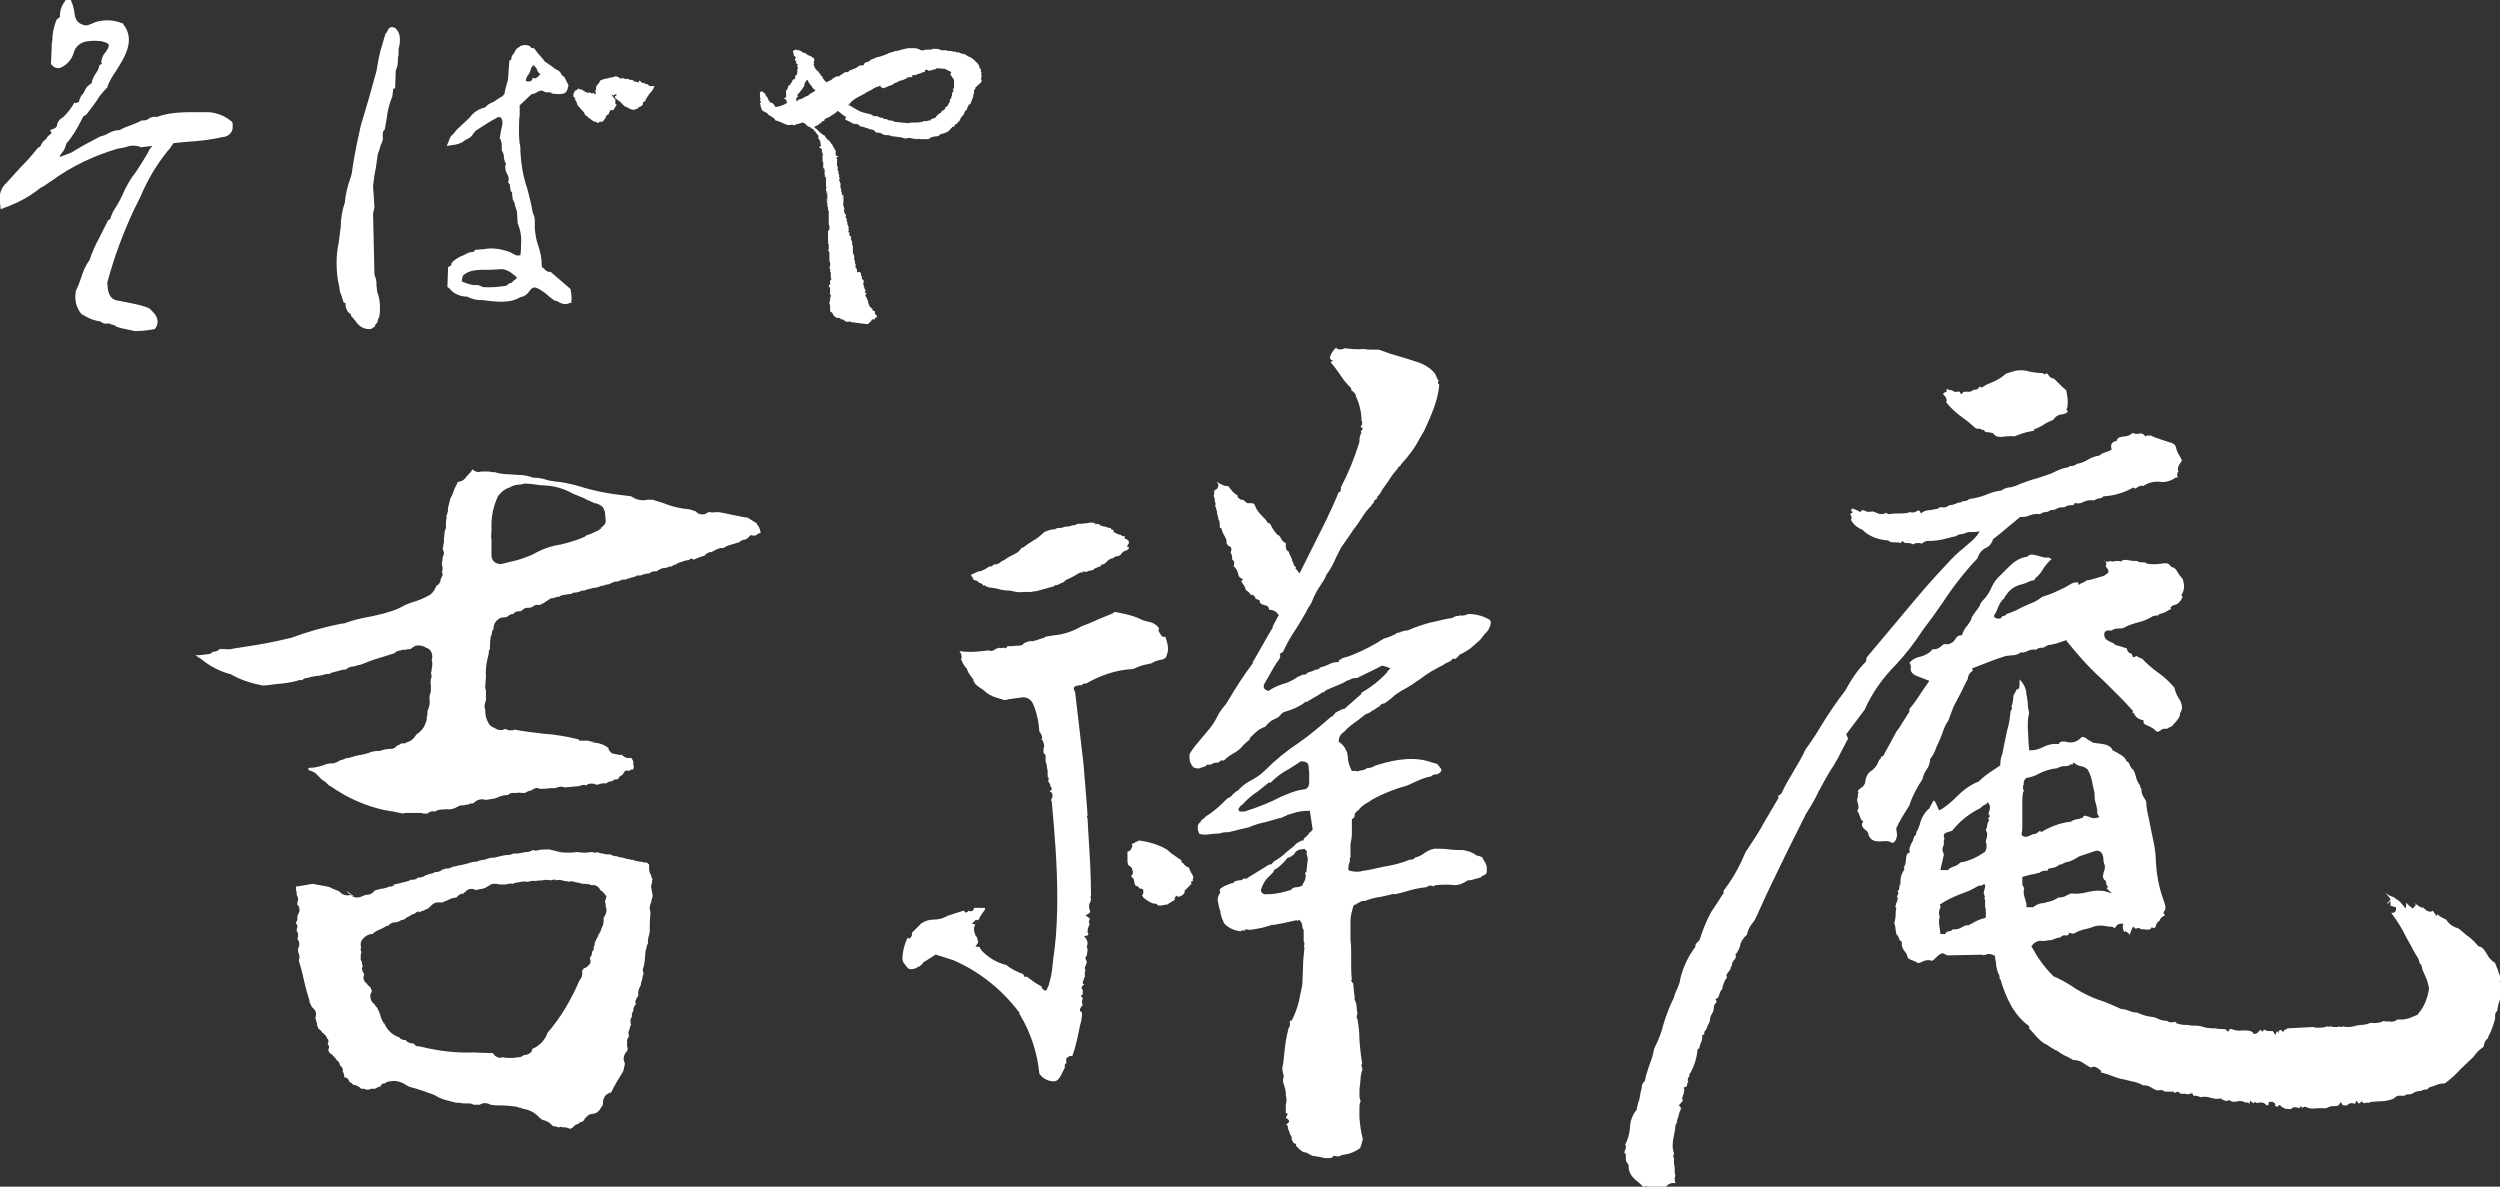
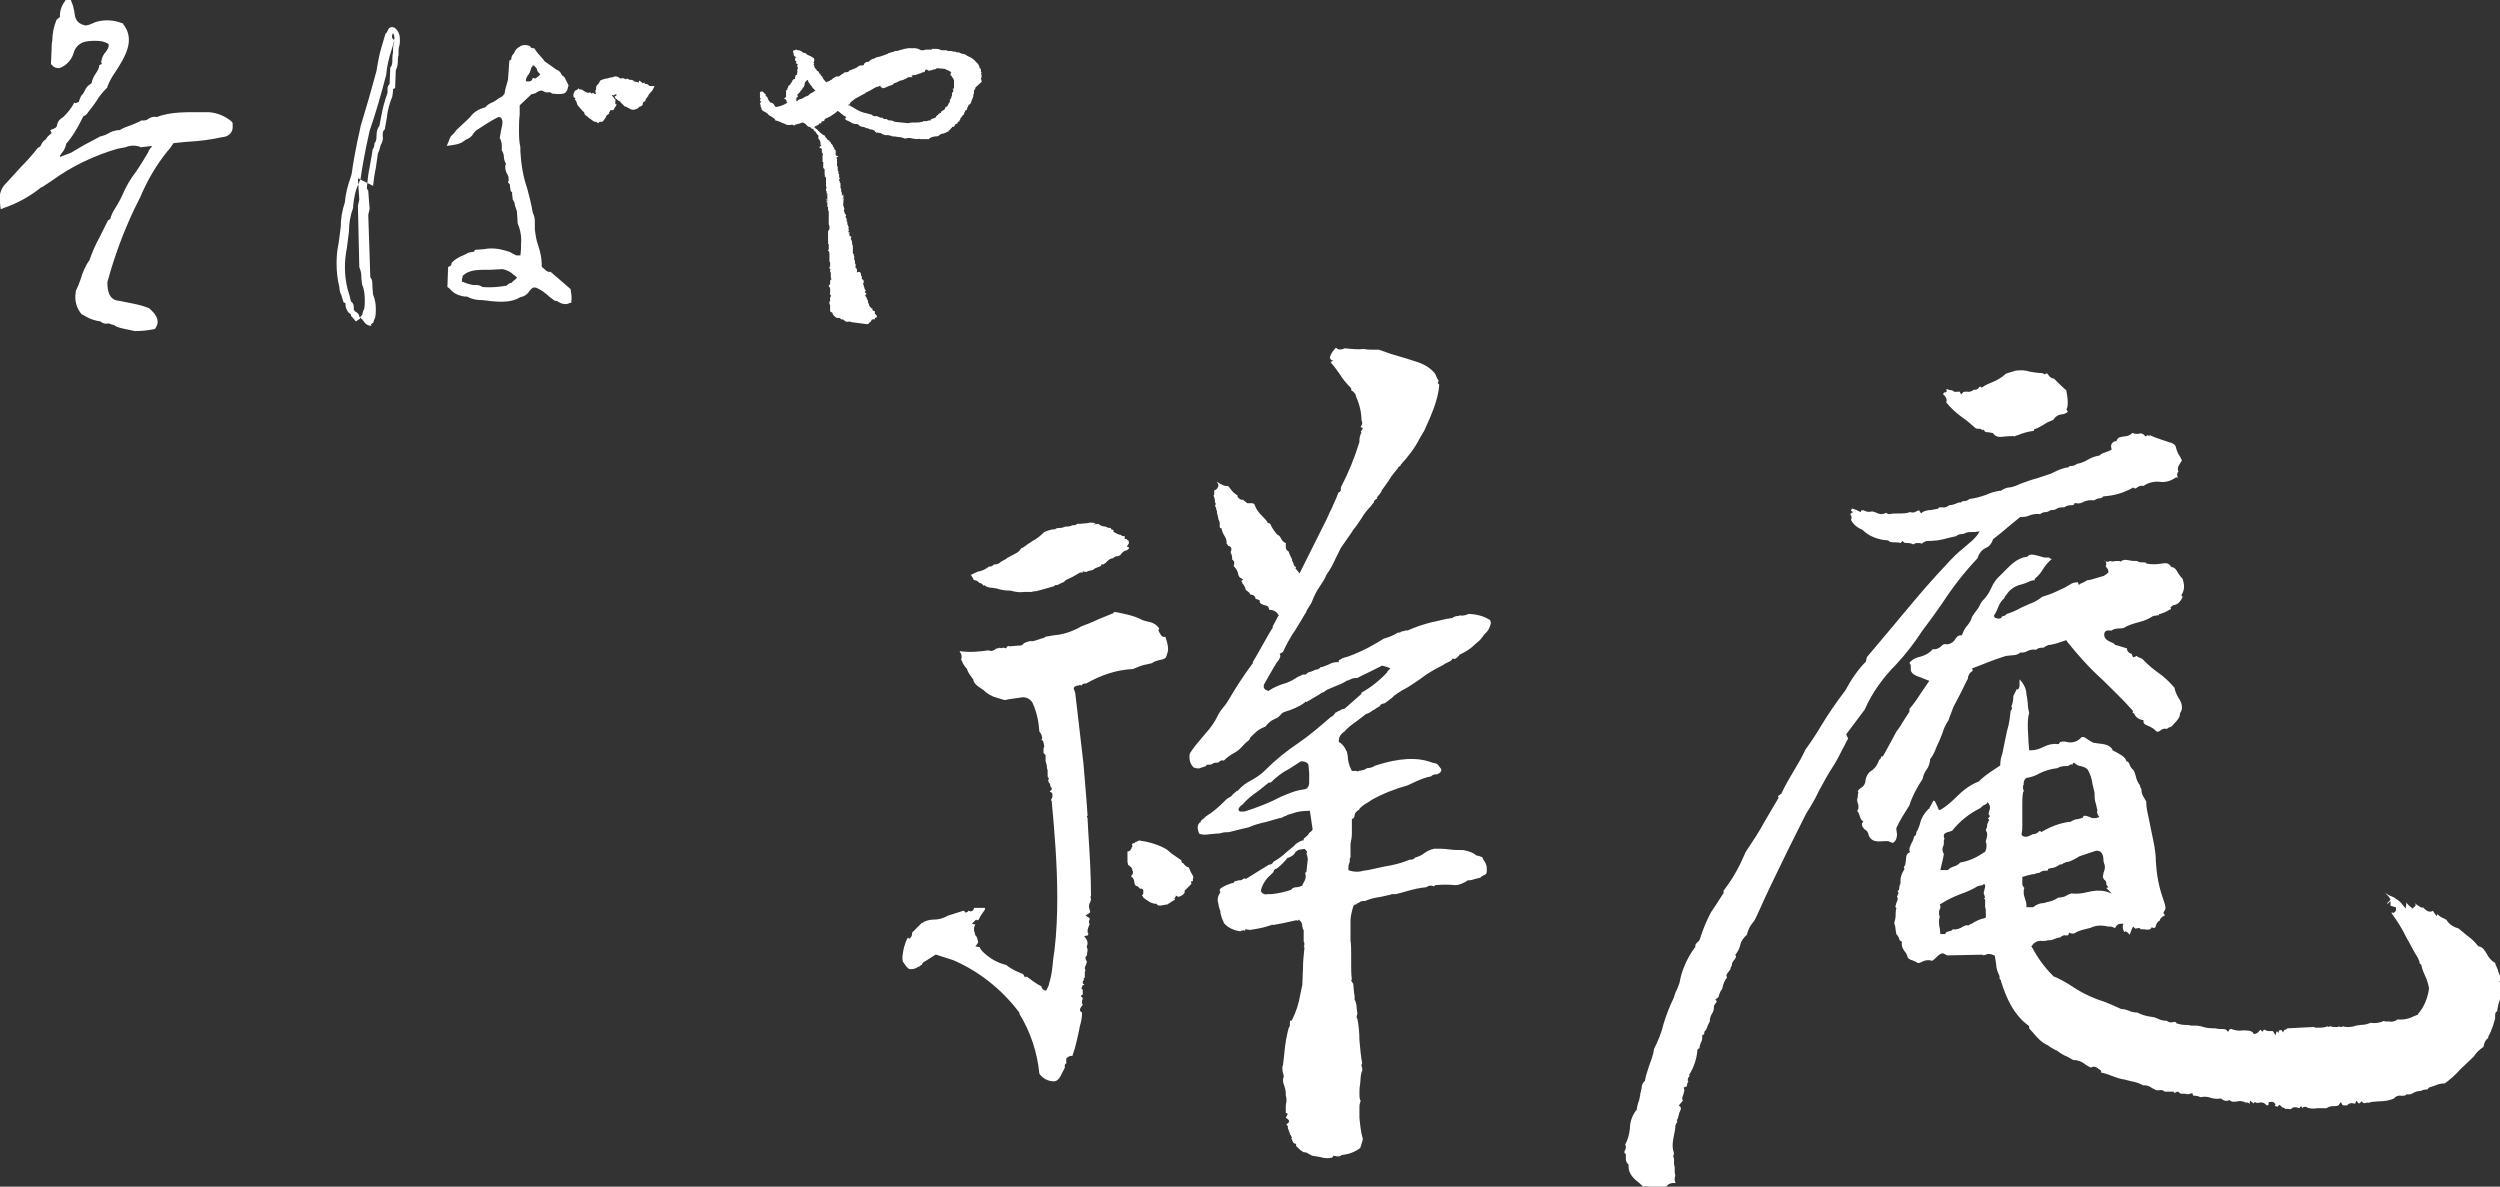
<svg xmlns="http://www.w3.org/2000/svg" xmlns:xlink="http://www.w3.org/1999/xlink" version="1.1" id="グループ_2637" x="0px" y="0px" viewBox="0 0 363.2 172.4" style="enable-background:new 0 0 363.2 172.4;" xml:space="preserve">
  <rect x="0" y="0" width="363.2" height="172.4" fill="#333333" stroke="none" />
  <style type="text/css">
	.st0{clip-path:url(#SVGID_00000005987010276561617770000006058025513475717563_);}
	.st1{fill:#FFFFFF;}
</style>
  <g>
    <defs>
      <rect id="SVGID_1_" width="363.2" height="172.4" />
    </defs>
    <clipPath id="SVGID_00000005985489344198600620000015283904096605069734_">
      <use xlink:href="#SVGID_1_" style="overflow:visible;" />
    </clipPath>
    <g id="グループ_2636" style="clip-path:url(#SVGID_00000005985489344198600620000015283904096605069734_);">
      <path id="パス_8704" class="st1" d="M294.9,54c0.6,0.1,1.2,0.2,1.8,0.2l0.4,0.2l0.1-0.1c0.2-0.1,0.2-0.1,0.4,0.2    c0.2,0.3,0.5,0.5,0.8,0.5l0.6,0.6c0.4,0.4,0.8,0.8,1.2,1.1c0,0,0,0.1,0,0.1c0.1,0.5,0.2,1.1,0.2,1.6c0,0.3,0,0.6-0.1,0.9l-0.1,0.2    c0,0,0.2,0.2,0.2,0.3c-0.1,0.2-0.4,0.3-0.8,0.4c-0.5,0-1,0.3-1.3,0.8c-0.5,0.2-1,0.4-1.4,0.7c-0.4,0.2-0.8,0.5-1.2,0.6l-0.2,0.1    c0,0.1,0,0.1,0,0.2l-0.1,0c-0.7,0.1-1.5,0.3-2.2,0.6c0,0-0.4,0.1-0.5,0.2c-0.4-0.1-0.8,0-1.3,0c-0.7,0.1-1.4,0.2-1.8-0.4l-0.1-0.1    l-0.1,0l-0.5-0.1c-0.3,0-0.5,0-0.6-0.2l-0.1-0.2c0,0-0.1,0.1-0.2,0.1c-0.1-0.1-0.2-0.2-0.4-0.2c0,0-0.5,0-0.6-0.1    c-0.6-0.5-1.1-1-1.7-1.4c-1-0.7-1.9-1.5-2.6-2.4c0,0,0.1,0,0.1-0.1c0-0.1,0-0.1,0-0.2c0-0.2-0.1-0.3-0.2-0.5l-0.1-0.1    c-0.2-0.2-0.2-0.2-0.2-0.3v0c0.1-0.1,0.1-0.1,0.2-0.2c0.1,0,0.2,0,0.2,0l0.1-0.1l0-0.1c0-0.1,0-0.1,0-0.2c0,0,0,0,0-0.1    c0.2,0.1,0.5,0.2,0.8,0.2c0.2,0.2,0.5,0.3,0.8,0.2c0.2,0,0.3,0,0.3,0l0.2,0.4l0.3-0.3c0.1-0.1,0.3-0.1,0.6-0.1    c0.4,0.1,0.7-0.1,1-0.3c0.3,0.1,0.6-0.1,0.7-0.3c0.2-0.2,0.2-0.2,0.2-0.1l0.2,0.1l0.2-0.1c0.4-0.3,0.9-0.5,1.4-0.7    c0.7-0.3,1.4-0.7,1.9-1.2c0,0,0.6-0.2,0.6-0.2l0.7-0.2l-0.1,0C293.6,53.7,294.3,53.8,294.9,54" />
      <path id="パス_8705" class="st1" d="M307.3,64.1l0.2,0l0-0.1c0.2-0.5,0.5-0.5,1.1-0.6c0.5,0,0.9-0.2,1.2-0.5    c0.3,0.1,0.6,0.2,1,0.1c0.2-0.1,0.4,0,0.6,0.1l0.3,0.3l0.2-0.1c0,0,0,0,0.1-0.1c0.1,0,0.2,0.2,0.2,0.2s0.1-0.1,0.1-0.2    c0.6,0.3,1.2,0.5,1.8,0.7c0,0,1.2,0.4,1.2,0.4s0.1,0,0.1,0c0.4,0.2,0.6,0.3,0.7,0.6c0.1,0.5,0.3,1,0.6,1.4c0,0,0.2,0.4,0.3,0.6    c-0.1,0.1-0.2,0.3-0.2,0.3c-0.2,0.3-0.4,0.6-0.4,0.9c0,0.1,0,0.3,0.1,0.4l0,0c0,0-0.1,0.1-0.1,0.1c-0.1,0.1-0.1,0.3-0.1,0.4    c0,0.1,0,0.2,0.1,0.3c0,0-0.1,0.1-0.1,0.1l0,0.1l-0.1-0.2l-0.3,0.2c-0.6,0.4-1.4,0.6-2.1,0.5c-0.8-0.1-1.7,0.1-2.4,0.6    c-0.3-0.1-0.6,0-0.9,0.2c-0.2,0.2-0.3,0.2-0.5,0.1l-0.1-0.1l-0.1,0.1c-1.3,0.7-2.6,1.1-4.1,1.2l-0.1,0l-0.1,0.1    c-0.1,0.1-0.3,0.2-0.5,0.2c-0.3,0-0.6,0.2-0.8,0.3c-0.5-0.1-1,0-1.5,0.2c-0.3,0.2-0.7,0.3-1.1,0.2l-0.2,0l-0.1,0.2    c-0.1,0.1-0.2,0.1-0.5,0.1c-0.3,0-0.6,0.1-0.9,0.3c-0.4,0-0.8,0-1.1,0.2c-0.3,0.2-0.5,0.2-0.8,0.2l-0.1,0l-0.1,0.1    c-0.2,0.1-0.4,0.2-0.6,0.2c-0.3,0-0.6,0.1-0.8,0.3c-0.5-0.1-1.1,0-1.6,0.2c-0.4,0.2-0.8,0.2-1.2,0.2l-0.1,0l-1.7,1.4    c-0.7,0.6-1.4,1.2-2.2,1.8l-0.1,0.1l0,0.1c-0.2,0.5-0.5,0.9-1,1.1c-0.6,0.3-1,0.8-1.2,1.5c-1.9,2-3.6,4.2-5.1,6.5    c-0.9,1.3-1.9,2.7-2.9,4c-1.1,1.7-2.4,3.4-3.8,4.9c-1.9,1.9-3.5,4.1-4.6,6.6c0,0-2.7,3.6-2.7,3.6s0.1,0.1,0.1,0.2v0l0.2,0.4    c-0.3,0.5-0.5,1-0.8,1.5c-0.4,0.8-0.8,1.6-1.3,2.4c-0.8,1.2-1.5,2.5-2.2,3.8c-0.5,1.1-1.1,2.1-1.8,3.2c0,0-2.6,5.2-2.6,5.2    c-1.5,3.1-3.1,6.3-4.5,9.5c-0.2,0.4-0.4,0.9-0.7,1.2c-0.4,0.5-0.7,1.1-0.8,1.7c-0.5,0.4-0.9,1-1,1.6c-0.1,0.4-0.3,0.8-0.6,1.2    l-0.1,0.1l0.1,0.2c0,0,0,0.1,0,0.1c0,0.1-0.1,0.2-0.2,0.4c-0.2,0.2-0.4,0.5-0.4,0.8c0,0,0,0.1,0,0.1c-0.1,0.1-0.2,0.3-0.2,0.5v0    l-0.2,0.3c-0.2,0.2-0.4,0.5-0.4,0.7v0c0,0,0.1,0.1,0.1,0.2c-0.4,0.5-0.6,1.1-0.7,1.7c0,0,0,0,0,0c-0.2,0.2-0.3,0.4-0.4,0.7    c-0.1,0.3-0.1,0.5-0.3,0.6l-0.3,0.2c0,0,0.2,0.2,0.2,0.3c0,0-0.1,0.2-0.1,0.2c-0.2,0.2-0.3,0.4-0.3,0.6c0,0.4-0.1,0.7-0.3,1    c-0.2,0.3-0.3,0.7-0.3,1.1l-0.3,0.6c-0.1,0.3-0.2,0.6-0.4,0.8l-0.1,0.1l0,0.1c0,0,0,0.1,0,0.1c0,0.1,0,0.2-0.1,0.2l-0.2,0.1l0,0.2    c0,0.1,0,0.1,0,0.2c0,0.3-0.1,0.5-0.2,0.7c-0.1,0.2-0.2,0.5-0.2,0.8c-0.1,0-0.3,0.1-0.3,0.3c-0.1,1.2-0.5,2.4-1.1,3.4l-0.1,0.1    c0,0,0,0.2,0.1,0.2c0,0-0.1,0.1-0.1,0.1c-0.1,0.1-0.2,0.3-0.2,0.5v0.1c0,0,0,0.1,0.1,0.1c-0.1,0.2-0.2,0.3-0.2,0.5    c0,0.2-0.1,0.3-0.2,0.3l-0.3,0.1l0.1,0.3c0,0,0,0.1,0,0.1c0,0.2-0.1,0.3-0.1,0.5c-0.1,0.2-0.2,0.5-0.2,0.7c0,0.1,0,0.2,0.1,0.3    c-0.1,0.1-0.6,0.7-0.6,0.7l0.2,0.2c0.1,0.1,0.1,0.2,0.1,0.2c0,0.2-0.1,0.4-0.2,0.6c-0.1,0.2-0.1,0.5-0.2,0.7c0,0,0,0.1,0,0.1    c-0.1,0.1-0.1,0.2-0.1,0.2l-0.1,0.2c0,0,0.1,0.1,0.1,0.1c0,0-0.1,0.2-0.1,0.2l-0.2,0.4l0,0c0,0.5-0.1,0.9-0.2,1.4    c-0.1,0.5-0.2,1-0.2,1.6c0,0.4,0.1,0.7,0.2,1.1c0,0.1-0.1,0.2-0.1,0.3c0,0.1,0,0.3,0.1,0.4c0,0.1,0,0.2,0,0.4c0,0.1,0,0.1,0,0.2    l0,0.1l0,0.1c0,0.2,0.1,0.3,0.1,0.5v0.2c0,0.1,0,0.2,0,0.2c0,0.3,0,0.5,0.1,0.8c-0.1,0.2-0.1,0.3-0.1,0.5c0,0.2,0,0.3,0.1,0.5    c0,0,0,0.1,0,0.1c-0.6-0.1-1.1,0.1-1.4,0.6c-0.4,0.4-0.6,0.6-1,0.3l-0.1-0.1l-0.1,0c-0.3,0-0.6-0.1-0.9-0.2    c-0.4-0.1-0.8-0.2-1.2-0.1l-0.4-0.4c-0.9-0.7-1.7-1.4-1.7-2.5c0-0.1,0-0.1,0-0.2l0-0.1l-0.1-0.1c-0.2-0.2-0.3-0.5-0.3-0.7v-0.1    l0-0.7l-0.1,0c-0.1,0-0.1-0.1-0.1-0.2c0-0.1,0-0.2,0.1-0.3c0.1-0.2,0.1-0.3,0.1-0.5c0-0.1,0-0.2-0.1-0.3c0.4-0.7,0.6-1.5,0.7-2.4    c0-1,0.4-2,1-2.7l0-0.1l0-0.1l0.2-0.8c0.2-0.4,0.2-0.8,0.3-1.2v-0.1c0.1-0.3,0.1-0.5,0.2-0.8c0-0.4,0.1-0.7,0.4-1l0.1-0.1l0-0.1    c0.1-0.7,0.4-1.4,0.6-2.1c0.3-0.8,0.6-1.6,0.7-2.4c0.6-1.2,1.1-2.4,1.4-3.7c0.4-1.3,0.9-2.6,1.5-3.8l0,0l0,0    c0.1-0.5,0.3-0.9,0.5-1.3l0.3-0.8c0.3-1.8,1.1-3.6,2.2-5.1l0.1-0.1l0-0.1c0,0,0-0.1,0-0.1c0-0.2,0.1-0.3,0.3-0.5    c0.3-0.2,0.4-0.5,0.5-0.9c0.4-1.2,0.9-2.4,1.5-3.5c0,0,0.8-1.2,0.8-1.2c0.3-0.5,0.6-0.9,0.9-1.4l0.1-0.1v-0.4    c0.1-0.1,0.3-0.4,0.3-0.4c1.2-1.6,2.1-3.3,2.9-5.2c1-1.5,2-3,2.8-4.5l2-3.4c0,0-0.1-0.2-0.1-0.2c0,0,0.1-0.1,0.1-0.1l0.4-0.3l0,0    c0.5-1.1,1.2-2.3,1.8-3.3c0.6-1,1.2-2,1.7-3.1c0.8-1.1,1.6-2.3,2.3-3.5c1.1-1.8,2.2-3.4,3.5-5.1l0,0l0,0c0.8-1.5,1.8-3,3-4.2    l0-0.1c0,0,0.1-0.4,0.1-0.5c0.1-0.1,3.7-4.4,3.7-4.4c2.2-2.6,4.2-5.1,6.5-7.6l1.3-1.4c0.8-0.9,1.7-1.8,2.6-2.5l0,0l0,0l0.8-0.7    c0.4-0.3,0.8-0.7,1.2-1.2l0.3-0.5l-0.7,0.1l-0.4,0c-0.4,0-0.7,0-1.1,0.2c-0.1,0.1-0.3,0.1-0.4,0.1c-0.3,0-0.6,0.1-0.8,0.3    c-0.1,0-1.3,0.3-1.3,0.3c-1,0.3-1.9,0.4-2.9,0.4c-0.3,0-0.5,0.2-0.7,0.3c0,0-0.1,0.1-0.2,0.1c0,0-0.1-0.1-0.1-0.1l-0.2,0h-0.2    c-0.2,0-0.4,0-0.6,0.2c-0.2-0.1-0.5-0.2-0.8-0.2c-0.3,0-0.5,0-0.6-0.1l-0.2-0.2c0,0-0.3,0.3-0.3,0.3c-0.2-0.1-0.5-0.1-0.7-0.1    c-0.4,0-0.8,0-1-0.2l-0.1-0.1l-0.2,0c-1.3-0.1-2.6-0.6-3.5-1.5l0,0l0,0c-0.7-0.3-1.4-0.8-1.7-1.5c0-0.1,0.1-0.1,0.1-0.2    c0-0.1,0-0.3-0.1-0.4c0-0.1-0.1-0.1-0.1-0.2c0,0,0,0,0.1-0.1l0.3-0.2c0,0-0.3-0.2-0.3-0.2c0,0,0.1-0.2,0.1-0.2c0,0,0-0.1,0-0.1    c0.2,0,0.5,0.1,0.7,0.2l0.6,0.3l0.1-0.2c0.1-0.1,0.2-0.1,0.5,0c0.3,0.2,0.7,0.2,1.1,0.1l-0.1,0c0.2,0,0.5,0.1,0.7,0.2    c0.4,0.2,0.9,0.3,1.4,0c0.1,0.1,0.4,0.2,0.4,0.2l0.1,0c0.4-0.1,0.9-0.1,1.3-0.1c0.6,0,1.2,0,1.7-0.2c0.3,0.1,0.6,0.1,0.9-0.1    c0.4-0.2,0.4-0.2,0.5,0l0.2,0.3l0.2-0.2c0.4-0.2,0.8-0.3,1.2-0.3l1.1-0.2l0-0.1c0.1-0.1,0.3-0.1,0.6-0.1c0.4,0.1,0.7-0.1,1-0.3    c0.3,0,0.6-0.1,0.9-0.2c0.2-0.1,0.4-0.2,0.6-0.2l0.2,0l0.1-0.1c0.1-0.1,0.2-0.1,0.4-0.1c0.2,0,0.5-0.1,0.7-0.3    c0.8-0.1,1.6-0.3,2.4-0.6c0.7-0.3,1.3-0.5,2-0.6l0.1,0l0.1,0c0.4-0.3,0.9-0.5,1.4-0.5c0.5-0.1,1-0.3,1.4-0.5    c0.8-0.3,1.6-0.6,2.4-0.8l2.1-0.7c0,0,0.4-0.2,0.4-0.2c0.6-0.3,1.3-0.6,2-0.7l0.1,0l0.1-0.1c0-0.1,0.1-0.1,0.3-0.1    c0.3,0,0.6-0.1,0.8-0.3c0.6-0.1,1.1-0.3,1.6-0.6c0.5-0.3,1-0.5,1.6-0.6l0.1,0l0.1-0.1c0.2-0.2,0.5-0.3,0.8-0.4    c0.3-0.1,0.6-0.2,0.9-0.4C306.4,64.3,307.3,64.1,307.3,64.1" />
      <path id="パス_8706" class="st1" d="M287.6,88c0.1-0.3,0.3-0.6,0.5-0.8c0.5-0.5,0.9-1.1,1.2-1.8c0.3-0.7,0.8-1.4,1.4-1.9l0,0    l0.2-0.2c1-1,2-2.2,3.5-2.4l0.1,0l0.1-0.1c0.4-0.4,0.9-0.2,1.7,0l0.7,0.2l0.1,0l0.3,0c0.1,0,0.2,0,0.3,0c0.1,0.1,0.2,0.2,0.3,0.2    c0,0,0,0,0.1,0c-0.5,0.4-1,1-1.3,1.5c-0.3,0.5-0.6,0.9-1.1,1.3l-0.1,0.1c0,0,0,0.2,0,0.2c0,0-0.2,0-0.2,0l-0.4,0.1    c-0.4,0.2-0.9,0.4-1.3,0.5c-0.9,0.2-1.7,0.7-2.2,1.5c0,0-0.1,0.1-0.1,0.1c-0.1,0.1-0.2,0.3-0.2,0.4c0,0,0,0,0,0    c-0.4,0.3-0.7,0.8-0.9,1.3c-0.1,0.2-0.2,0.5-0.3,0.7l-0.3,0.5l0,0.1c0,0.2,0.2,0.3,0.3,0.3c0.2,0.1,0.5,0.1,0.7,0l0.1-0.1l0-0.1    c0,0,0,0,0.2-0.1c0.2,0,0.4-0.1,0.5-0.3c0.7-0.2,1.4-0.5,2.1-0.9l1.1-0.5c0,0,0.5-0.2,0.5-0.2c0.5-0.2,1-0.5,1.5-0.9    c0.6-0.2,1.3-0.4,1.9-0.7l1.3-0.6l0.7-0.4c0.4-0.3,0.8-0.4,1.2-0.4l0.1,0L302,85c0.2-0.2,0.4-0.3,0.7-0.4c0,0,0.4-0.2,0.5-0.3    c0.4,0,0.9-0.2,1.3-0.3l1-0.3l0.1,0l0.7-0.5l0-0.1c0,0,0,0,0-0.1c0-0.2-0.1-0.4-0.3-0.6c0,0-0.1-0.2-0.1-0.2s0.1-0.1,0.1-0.1    l0-0.1c0,0,0,0,0-0.1c0-0.2-0.1-0.4-0.3-0.5c0,0-0.1-0.1-0.1-0.1v0c0,0,0,0,0,0c0,0,0.1,0.1,0.1,0.1c0.1,0.2,0.3,0.2,0.6,0.2    c0.1,0,0.2-0.1,0.3-0.1c0.2,0.1,0.5,0.1,0.7,0c0.2,0,0.4,0,0.6,0l0.2,0.1l0.1-0.1c0.3-0.2,0.6-0.2,1.1-0.1    c0.4,0.1,0.8,0.1,1.2,0.1c0.2,0.2,0.5,0.2,0.8,0.2c0.3,0,0.4,0,0.5,0.1l0.1,0.1l0.1,0c0.6,0.1,1.2,0.1,1.9,0    c0.7-0.1,1.1-0.2,1.5,0.4l0.1,0.1l0.1,0c0.4,0.1,0.6,0.4,0.8,0.8c0.2,0.3,0.4,0.6,0.7,0.9c0.1,0.4,0.2,0.7,0.2,1.1    c0,0.4-0.1,0.8-0.3,1.1l-0.1,0.2l0.2,0.2v0c0,0.1-0.1,0.2-0.1,0.2l-0.2,0.4l0-0.1c-0.2,0.4-0.5,0.6-0.9,0.7    c-0.2,0-0.3,0.1-0.4,0.2l-0.2,0.2l0.1,0.1c0,0,0,0.1,0,0.1c-0.3,0.1-0.6,0.3-0.6,0.3c-0.3,0.2-0.7,0.3-1,0.4l-0.1,0    c0,0-0.1,0.2-0.1,0.2l-0.2,0l-0.6,0.1c-0.6,0.4-1.3,0.7-2.1,0.9c-0.7,0.2-1.5,0.4-2.1,0.8c-0.2,0.1-0.5,0.1-0.7,0.1    c-0.5,0-0.9,0.1-1.3,0.4l0.1-0.1l-0.2,0c-0.2,0-0.7-0.1-0.8,0.5c0,0,0,0,0,0.1c0,0.7,0.6,0.9,1,1.1c0.2,0.1,0.5,0.2,0.5,0.3    l0.1,0.1l0.4,0.1l1.3,0.4c0,0.4,0.3,0.7,0.7,0.8c0,0.1,0.2,0.5,0.2,0.5l0.3-0.1c0.1,0,0.1-0.1,0.2-0.1l0.3,0.2    c0.3,0.1,0.6,0.2,0.8,0.5c0.6,0.6,1.3,1.2,2,1.7c0.9,0.6,1.7,1.4,2.4,2.2c0.1,0.5,0.3,1,0.6,1.5c0.3,0.4,0.5,0.9,0.5,1.4    c0,0.3-0.1,0.5-0.2,0.7l-0.1,0.1l0,0.1c0,0,0,0.1,0,0.1c0,0.4-0.4,0.9-1,1.5l0,0l0,0c-0.1,0.2-0.3,0.3-0.6,0.4    c0,0-0.2,0.1-0.3,0.2c-0.3-0.1-0.7,0-0.9,0.2c-0.3,0.2-0.4,0.3-0.7,0.1l0.1,0.1c-0.3-0.4-0.7-0.6-1.1-0.8    c-0.5-0.2-0.8-0.3-0.8-0.7l0-0.2l-0.2,0c-0.5-0.1-0.9-0.4-1.1-0.8l0-0.1l0,0c0,0-0.3-0.2-0.3-0.2l0.1-0.2l-0.1-0.1    c-1.4-1.6-2.9-3-4.3-4.4c-1.9-1.7-3.6-3.6-5.2-5.6l-0.1-0.2l-0.9,0.3c-0.5,0.2-1,0.3-1.5,0.4l-0.2,0L297,94c0,0.1-0.1,0.1-0.4,0.1    c-0.3,0-0.6,0.1-0.8,0.3c-0.4-0.1-0.9,0-1.3,0.2c-0.3,0.2-0.6,0.2-0.9,0.2l-0.1,0l-0.1,0.1c-0.3,0.2-0.7,0.3-1.1,0.3l-0.9,0.1    c-1.6,0.5-3.1,1.1-4.6,1.7l-0.3,0.1l0.1,0.3c0,0,0,0,0,0c0,0,0,0.1-0.2,0.2c-0.3,0.2-0.4,0.5-0.5,0.8c0,0.1,0,0.2,0,0.2    c-0.1,0.1-0.9,1.8-0.9,1.8c-0.4,0.8-0.8,1.5-1.2,2.3c0,0-0.7,1.8-0.7,1.9c-0.4,0.6-0.7,1.2-0.9,1.9l-0.4,1c0,0-0.5,1.1-0.5,1.1    c-0.2,0.6-0.5,1.2-0.9,1.7l0,0.1l0,0.1c-0.1,0.5-0.2,0.9-0.5,1.3c-0.3,0.4-0.5,0.9-0.6,1.4c-0.8,1.2-1.5,2.5-1.9,3.8    c-0.7,1.1-1.4,2.2-1.9,3.3l0,0.1l0,0.1c0,0.2,0.1,0.5,0.1,0.7c0,0.4-0.1,0.9-0.5,1.2c-0.1,0-0.1,0.1-0.3,0l-0.5-0.2l-0.5,0    c-1.1,0.1-1.9,0.1-2.3-0.8l0,0.1c0-0.4-0.2-0.8-0.6-1c-0.3-0.3-0.4-0.5-0.4-0.7c0-0.1,0-0.2,0.1-0.3l0.1-0.2l-0.2-0.1    c-0.2-0.2-0.2-0.4-0.3-0.6c-0.1-0.3-0.2-0.6-0.4-0.8c0.1-0.1,0.2-0.3,0.2-0.5c0-0.2,0-0.4-0.1-0.6c0-0.1-0.1-0.3-0.1-0.5    c0-0.1,0-0.2,0.1-0.3l0-0.1c0,0,0-0.1,0-0.2c0,0,0-0.1,0-0.1l0.1-0.4c0,0-0.1-0.1-0.1-0.1c0-0.2,0.2-0.3,0.4-0.5    c0.4-0.2,0.6-0.5,0.7-0.9c0,0,0-0.1,0-0.1c0.1-0.7,0.4-1.3,1-1.6c0.5-0.4,0.8-0.9,1-1.5c0.2-0.1,0.3-0.3,0.3-0.5v0    c0,0,0.2,0,0.2,0l0.1-0.1l1.1-2l0.8-1.5c0.4-0.5,0.7-1,1-1.5l0.9-1.4l0-0.1v-0.3c0.6-0.7,1.1-1.4,1.6-2.2l1.3-1.9l-0.3-0.1l-1-0.4    c-0.6-0.2-1.2-0.4-1.4-1c0,0,0-0.4,0-0.4c0-0.1,0-0.2,0-0.2c0-0.2-0.1-0.4-0.2-0.5c0.4-0.5,1-0.8,1.6-0.9c0.7-0.2,1.3-0.5,1.8-1.1    c0.4,0.1,0.9-0.1,1.2-0.4c0.3-0.3,0.5-0.4,0.8-0.3l0.1,0l0.1,0c0.5-0.1,0.9-0.4,1.1-0.8c0.2-0.3,0.4-0.5,0.7-0.5l0.2,0l0.1-0.2    c0.2-0.5,0.4-0.9,0.7-1.2c0.3-0.4,0.6-0.8,0.7-1.3C287.1,88.7,287.4,88.4,287.6,88" />
      <path id="パス_8707" class="st1" d="M288.7,116.7l-0.3,0.2c-0.3,0.1-0.5,0.3-0.7,0.5c-1.6,0.8-3,1.9-4.1,3.3    c-0.1,0-0.3,0.1-0.3,0.1c-0.4,0.1-0.8,0.2-0.9,0.5c0,0.1,0,0.1,0,0.2c0,0.1,0,0.2,0.1,0.3c0,0.1-0.1,0.2-0.1,0.3    c0,0.1,0,0.3,0,0.4c0,0,0,0.2,0,0.2c-0.1,0.2-0.2,0.5-0.2,0.7c0,0.2,0.1,0.5,0.2,0.7c0,0.2-0.3,1.4-0.3,1.4l-0.2,0.9h1.1l0.1-0.1    c0.2-0.2,0.4-0.3,0.7-0.4c0.4-0.1,0.7-0.3,1-0.6c1.3-0.2,2.5-0.8,3.5-1.5l0.1,0l0-0.1c0.2-0.3,0.2-0.6,0.2-1    c0-0.2-0.1-0.3-0.1-0.4c0,0,0-0.1,0-0.1c0.1-0.3,0.2-0.7,0.2-1c0-0.2-0.1-0.4-0.2-0.6c0.1-0.2,0.2-0.5,0.2-0.7    c0-0.2,0.1-0.4,0.2-0.6l0.1-0.2l-0.2-0.2c0,0,0.3-0.3,0.3-0.3l-0.1-0.2c-0.1-0.1-0.1-0.1-0.1-0.2c0-0.1,0.1-0.3,0.1-0.4    c0.1-0.2,0.1-0.4,0.1-0.6c0-0.2-0.1-0.3-0.2-0.5l-0.2-0.2L288.7,116.7z M293.2,100.1L293.2,100.1l0.1-0.1c0.1-0.2,0.1-0.4,0.1-0.6    c0-0.2,0-0.4,0-0.6c0,0,0-0.1,0-0.1c0.6,0.6,1,1.4,1,2.2c0,0,0.1,0.4,0.1,0.5c0,0,0.1,0.8,0.1,0.8c0,0.5,0.1,1,0.2,1.4    c-0.2,0.6-0.2,1.3-0.2,1.9c0,0.8,0.1,1.6,0.1,2.3l0.1,1.2h0.3c0.6,0,1.2-0.2,1.8-0.5c0.6-0.3,1.3-0.5,2-0.4l0.2,0    c0,0,0.1-0.2,0.2-0.3c0.3-0.1,0.7-0.1,1,0c0.8,0.2,1.6-0.1,2.1-0.7c0.4-0.1,0.6,0.1,1,0.4l0.7,0.4c0,0,0.7,0.1,0.7,0.1    c0.9,0.1,1.7,0.2,2.1,0.9l0,0.1l0.4,0.2c0.7,0.4,1.4,0.7,1.6,1.3l0,0.1l0.1,0c0.2,0.1,0.3,0.2,0.4,0.5c0.1,0.3,0.3,0.6,0.6,0.8    l-0.1-0.1c0.2,0.3,0.3,0.6,0.4,1c0.1,0.5,0.3,0.9,0.6,1.3v0c0,0.2,0.1,0.4,0.2,0.5v0c0,0.5,0.1,0.9,0.4,1.3c0,0,0.2,0.4,0.3,0.5    c0,0.9,0.2,1.7,0.4,2.6l0.4,2c0.3,1.4,0.6,2.7,0.6,4.1c0.1,1.8,0.4,3.6,1,5.3c0,0,0.2,0.6,0.2,0.6c0.1,0.3,0.2,0.6,0.2,0.9    c0,0.2-0.1,0.4-0.2,0.5l-0.1,0.2l0.1,0.2c0.1,0.1,0.1,0.1,0.1,0.2c0,0-0.2,0.1-0.2,0.1c-0.2,0.1-0.4,0.3-0.5,0.5c0,0,0,0.1,0,0.1    c-0.3,0.2-0.5,0.4-0.6,0.8c0,0.1-0.1,0.3-0.2,0.3c-0.1,0-0.1,0-0.2,0l-0.2-0.1l-0.1,0.2c-0.2,0.2-0.6,0.2-1,0.1c0,0-0.3,0-0.5,0    c-0.1-0.1-0.2-0.2-0.2-0.2l-0.5,0.1c0,0,0,0-0.1,0c0,0-0.3-0.3-0.3-0.3l-0.2,0.4c0,0-0.2,0.5-0.3,0.8c0,0-0.1-0.1-0.1-0.1    c-0.1-0.2-0.3-0.3-0.5-0.4c-0.1,0-0.1,0.1-0.2,0.1l0,0c-0.1-0.2-0.2-0.5-0.2-0.7c0-0.1,0-0.1,0-0.2l0.1-0.3h-0.4    c-0.4,0-0.7,0.3-0.8,0.6c-0.1,0-0.2,0-0.3-0.1c-0.2-0.1-0.5-0.1-0.8-0.1c-0.8-0.2-1.7-0.2-2.5,0.2l-1.2,0.3    c-0.3,0.1-0.6,0.2-0.8,0.3c-0.3,0.2-0.5,0.3-0.8,0.2l-0.3-0.1l-0.1,0.3c-0.1,0.1-0.1,0.1-0.4,0.1c-0.3-0.1-0.6,0.1-0.8,0.3    c-0.3,0-0.5,0.1-0.8,0.2c-0.2,0.1-0.5,0.2-0.8,0.2h-0.1l-0.1,0c-0.2,0.1-0.5,0.1-0.8,0.1c-0.6-0.1-1.2,0.2-1.5,0.7l-0.1,0.1    l0.1,0.1c0.8,1.5,1.8,2.9,3,4.1l0.2,0.2l0.1,0c0.9,0.4,1.8,0.9,2.7,1.5c1.5,1,3.1,1.7,4.7,2.2c0.5,0.2,0.9,0.4,1.4,0.6l0.9,0.4    h0.1c0.3,0,0.6,0.1,0.9,0.2c0.4,0.2,0.8,0.3,1.3,0.3c0.6,0.3,1.2,0.5,1.9,0.6c0,0,0.6,0.1,0.6,0.1s0.5,0.2,0.5,0.2    c0.4,0.2,0.8,0.3,1.3,0.3c0.2,0.2,0.6,0.3,0.9,0.2c0.3-0.1,0.4,0,0.5,0.1l0,0.1l0.1,0c0.4,0.1,0.7,0.2,1.1,0.2    c0.3,0,0.6,0,0.9,0.1l0.1,0l0.1,0c0.5,0,1.1,0,1.6,0.2c0.6,0.2,1.3,0.2,1.9,0.2l-0.1,0c0.3,0.1,0.6,0.1,0.9,0.1    c0.2,0,0.5,0,0.6,0.1l0.3,0.3l0.2-0.3c0-0.1,0.1-0.1,0.2-0.1c0,0,0.1,0,0.1,0c0.5,0.2,1.1,0.3,1.6,0.2c0.6,0,1.2,0,1.5,0.3    l0.1,0.2l0.2,0c0.2,0,0.5-0.2,0.6-0.4c0.1-0.1,0.1-0.1,0.2-0.2l0.3,0.3c0,0,0.2-0.3,0.2-0.3c0,0,0.1,0,0.1,0    c0.2,0.1,0.4,0.2,0.6,0.2c0.1,0,0.3,0,0.3,0c0.2,0,0.3,0,0.3,0l0.4,0.6c0,0,0.1-0.5,0.2-0.6c0.1,0.1,0.2,0.3,0.2,0.3l0.1-0.4    c0.1,0,0.2,0,0.3-0.1c0.1,0.1,0.3,0.4,0.3,0.4s0.1-0.3,0.2-0.4c0,0,0.1,0,0.1,0c0.1,0,0.2-0.1,0.3-0.2l3.9-0.2c0,0,0,0,0,0    c0,0,0.1,0.1,0.1,0.1h0.2l0.6,0c0.4,0,0.8-0.1,1.1-0.2l0.1,0.1l0.2-0.1c0,0,0,0,0.1,0c0.2,0.1,0.4,0.1,0.6,0.1l0.5,0    c0,0,0-0.1,0-0.1c0.2,0.1,0.4,0.1,0.6,0.1c0,0,0-0.1,0.1-0.1c0.5,0.2,1.1,0.1,1.6,0l0.3-0.1c0,0,0.7-0.1,0.7-0.1    c0.5,0,0.9-0.1,1.4-0.3c0.7,0.1,1.4,0,2-0.3c0,0,0,0.1,0.1,0.1l0.1,0l0.2,0l0.3,0c0.4,0.1,0.9,0,1.2-0.3c0.9,0.1,1.7-0.1,2.5-0.5    l0.5-0.2l0-0.1c0.9-1,1.4-2.3,1.6-3.7l0,0l0,0c-0.1-0.6-0.3-1.3-0.6-1.9c-0.2-0.4-0.4-0.9-0.5-1.4l0-0.1l-0.1-0.1    c-0.2-0.1-0.2-0.2-0.2-0.4l-0.2-0.5c-0.6-0.9-1.1-2-1.7-3c-0.6-1.3-1.4-2.5-2.2-3.6c0.1,0,0.2,0,0.3,0l0.1,0l0.1-0.1l0,0    c0.2-0.1,0.2-0.3,0.2-0.5l0-0.2l-0.1,0l-0.3-0.1c-0.4-0.1-0.4-0.1-0.4-0.2l0-0.6c0,0-0.4,0.4-0.4,0.4l-0.1-0.1    c0.2-0.1,0.5-0.5,0.5-0.5l-0.1-0.2c-0.1-0.2-0.3-0.4-0.5-0.6c-0.2-0.2-0.4-0.4-0.6-0.7c0,0,0,0,0,0c0,0,0.4,0.5,0.4,0.5    c0.3,0.2,0.6,0.4,0.9,0.5c0.3,0.1,0.5,0.2,0.7,0.4l0,0l0,0c0.4,0.2,0.7,0.5,1,0.9l0.4,0.5l0.1-0.7c0-0.1,0-0.1,0-0.2c0,0,0,0,0,0    c0.2,0.3,0.4,0.5,0.7,0.7l0.2,0.2l0.5-0.5l-0.2-0.3c0,0,0,0,0,0c0.3,0.2,0.5,0.4,0.9,0.6l0.2,0.1l0.1-0.1c0,0,0,0,0,0    c0.4,0.4,0.9,0.9,1.5,0.5c0,0,0,0,0,0.1l0.5,0.7c0,0,0.1-0.2,0.1-0.3c0.3,0.3,0.6,0.5,0.9,0.6c0,0,0.3,0.2,0.4,0.2    c0.4,0.7,1.1,1.1,1.8,1.3c0.1,0.1,1.2,1,1.2,1c0.6,0.4,1.1,0.9,1.6,1.5l0.1,0.1l0.1,0c0.5,0.1,0.8,0.6,1.1,1.1    c0.3,0.6,0.7,1,1.2,1.3c0,0.1,0.4,1,0.4,1c0.1,0.5,0.3,0.9,0.6,1.3l-0.4,0.4l0.4,0.2c0.1,0,0.1,0.1,0.1,0.2c0,0,0,0.1,0,0.1    c0,0.1,0,0.2-0.1,0.2l0.1-0.1l-0.4,0.4l0.1,0.5c0,0,0,0.1,0.1,0.1s-0.1,0.1-0.1,0.1l0,0.1c0,0.5-0.1,0.9-0.3,1.4    c0,0-0.2,0.9-0.2,1.1c-0.2,0.1-0.3,0.3-0.3,0.6c0,0.1,0,0.1,0,0.2s0,0.1,0,0.2c0,0,0,0.1,0,0.1l0,0l-0.3,1    c-0.2,0.6-0.4,1.1-0.7,1.6l0,0.1c0,0,0,0,0,0c0,0,0,0.1,0,0.1c0,0,0,0,0,0l0,0v0l0,0c-0.3,0.2-0.5,0.5-0.6,0.9l-0.1,0.4    c-0.6,0.4-1.1,0.9-1.4,1.4c-0.1,0.1-1.9,1.8-1.9,1.8c-0.7,0.8-1.5,1.5-2.3,2.1c-0.5,0-1,0.1-1.4,0.3l-0.9,0.3l-0.1,0.1    c-0.1,0.2-0.2,0.2-0.5,0.2c-0.2,0-0.4,0.1-0.6,0.2c-0.4,0-0.8,0.1-1.1,0.3c-0.3,0.2-0.5,0.2-0.8,0.2l-0.2,0l-0.1,0.1    c-0.1,0.1-0.3,0.1-0.6,0.1c-0.5-0.1-0.9,0.1-1.2,0.5l0.1-0.1c-0.7,0.3-1.4,0.4-2.1,0.4l-1.3,0.1l-0.1,0.1c0,0,0,0,0,0    c-0.2,0-0.3,0-0.5,0c-0.3,0.1-0.4,0.1-0.5,0l-0.2-0.2l-0.3,0.3l0,0c0,0,0,0,0,0c0,0-0.1,0-0.1,0c-0.1,0-0.1-0.1-0.1-0.1l-0.3-0.3    l-0.1,0.4c0,0-0.1,0.1-0.3,0c-0.3-0.1-0.7,0-0.9,0.3c-0.1,0-0.3,0-0.3,0c-0.3,0-0.3,0-0.4-0.1l-0.2-0.4l-0.3,0.4    c-0.1,0.2-0.4,0.2-0.8,0.2c-0.4,0-0.7,0.1-1,0.3c-0.4,0-0.8,0-1.3,0c-0.6,0.1-1.2,0.1-1.7-0.2l0,0l0,0c-0.2,0-0.4,0-0.5,0.2    c0-0.1-0.2-0.3-0.2-0.3s-0.2,0.3-0.3,0.3c-0.2-0.1-0.5-0.2-0.8-0.1l-0.1,0l-0.1,0.1c-0.1,0.1-0.2,0.2-0.6,0.1c0,0-0.2,0-0.4,0    c-0.1-0.1-0.2-0.2-0.4-0.2c0,0,0,0,0,0c-0.1-0.1-0.2-0.2-0.3-0.3l-0.2-0.1l-0.1,0.2c-0.1,0.1-0.1,0.1-0.4,0c0,0-0.1,0-0.1-0.1    l0.1-0.1l-0.1-0.2c-0.2-0.2-0.4-0.3-0.6-0.2h-0.3l0,0.3c0,0.1-0.1,0.2-0.3,0.2c0-0.1-0.1-0.1-0.1-0.1c-0.2-0.3-0.7-0.4-1-0.3    c-0.1,0-0.3,0.1-0.4,0l-0.2-0.1c0,0-0.2,0.2-0.2,0.2c0,0-0.5-0.4-0.5-0.4l-0.1,0.5c0,0,0,0,0,0l0,0l0,0c-0.1-0.2-0.3-0.3-0.5-0.2    c0,0,0,0,0,0c-0.4-0.2-0.8-0.3-1.2-0.2c-0.4,0.1-0.9,0.1-1.1-0.1l-0.1-0.1l-0.2,0.1c-0.3,0.1-0.6,0-0.9-0.2l-0.1-0.1l-0.2,0    c-0.4,0.1-0.9,0-1.3-0.1c-0.5-0.2-1-0.2-1.5-0.1c-0.2-0.1-0.5-0.2-0.7-0.2c-0.3,0-0.3,0-0.4-0.1l-0.1-0.3l-0.3,0.1    c-0.2,0.1-0.5,0.1-0.7,0c-0.2,0-0.5,0-0.7,0c-0.1-0.1-0.2-0.2-0.4-0.3l-0.1,0c0,0-0.2,0.1-0.4,0.2c0,0-0.1-0.2-0.1-0.2l-0.6,0    c0,0-0.5,0-0.7,0c-0.2-0.2-0.5-0.3-0.8-0.2c-0.1,0-0.3,0-0.4,0l0,0h0c-0.2-0.1-0.4-0.2-0.6-0.3c-0.4-0.3-0.9-0.5-1.3-0.4    c-0.5-0.3-1.1-0.5-1.7-0.6c-0.4-0.1-0.8-0.2-1.2-0.3l0,0l-0.1,0c-0.5-0.1-1.1-0.3-1.6-0.5c-0.5-0.2-1.1-0.4-1.6-0.5l0.1-0.2    l-0.4-0.3c-0.2-0.2-0.7-0.5-1.1-0.2c-0.3-0.1-0.6-0.3-0.9-0.5c-0.5-0.4-1-0.6-1.7-0.6l-0.9-0.5c-0.5-0.2-1-0.5-1.5-0.9l0,0l-0.1,0    l-0.7-0.4l-0.6-0.4c-0.7-0.3-1.3-0.9-1.8-1.5c0,0-0.6-0.7-0.8-0.9v-0.3l-0.1-0.1c-2.2-1.6-3.3-4.2-4-6.5l0-0.1l-0.1-0.1    c-0.1-0.1-0.1-0.1-0.1-0.2v0l0-0.1v-0.2c-0.3-0.6-0.5-1.2-0.5-1.8l-0.2-1.2l-0.1,0c-0.4-0.2-0.8-0.3-1.2-0.1    c-0.3,0.1-0.4,0.1-0.5,0l-0.1,0l-5,0.1c-0.2-0.1-0.4-0.2-0.6-0.3c-0.4,0-0.7,0.3-1,0.6c-0.2,0.2-0.5,0.5-0.7,0.5l0.1,0    c-0.5-0.2-1-0.1-1.4,0.1c-0.4,0.2-0.6,0.3-0.9,0.1l0.1,0l-0.7-0.3c-0.2,0-0.4-0.2-0.6-0.3c-0.1-0.3-0.2-0.7-0.5-1    c-0.2-0.3-0.4-0.6-0.4-1c0-0.1,0-0.2,0-0.2l0-0.2l-0.2-0.1c-0.1-0.1-0.2-0.2-0.2-0.4c-0.1-0.2-0.2-0.4-0.4-0.6    c0-0.1-0.1-0.6-0.1-0.6c0-0.3-0.1-0.7-0.2-1c0.1-0.4,0.2-0.7,0.2-1.1c0-0.3,0-0.7,0.1-1l0-0.1l-0.1-0.1c0,0-0.1-0.1,0-0.2    c0-0.1,0.1-0.3,0.1-0.4c0.1-0.2,0.2-0.4,0.2-0.7c0-0.1-0.1-0.2-0.1-0.3c0.1-0.1,0.1-0.2,0.2-0.4c0-0.1,0-0.2-0.1-0.3    c0,0,0-0.1,0-0.1c0,0,0.2-0.1,0.2-0.1l0-0.1l0.1-0.9V129c0-0.2,0-0.4,0.1-0.6l0-0.1l0-0.1c0-0.1,0-0.2,0-0.3c0-0.5,0.2-1,0.5-1.5    l0.1-0.2c0,0-0.1-0.1-0.1-0.1c0,0,0,0,0-0.1l0.2-0.4c0,0,0.1-0.7,0.1-0.7c0-0.4,0.1-0.9,0.4-1l0.2-0.1l-0.1-0.2c0-0.1,0-0.1,0-0.2    c0-0.3,0.2-0.6,0.3-0.9c0.2-0.3,0.3-0.6,0.4-1c0.2-0.1,0.3-0.3,0.3-0.5c0-0.2,0.1-0.2,0.1-0.3l0.1-0.1l0.3-0.8    c0.2-0.9,0.6-1.6,1.3-2.3l0.1,0l0-0.1c0.2-0.4,0.4-0.7,0.6-1.1v0c0.1,0,0.1,0.1,0.2,0.1c0.1,0.2,0.2,0.4,0.2,0.4l0.4,0.9l0.3-0.1    c0.8-0.5,1.5-1.1,2.2-1.8c0.9-0.9,1.9-1.7,3.1-2.2l0.1,0l0,0c0.7-0.7,1.5-1.3,2.3-1.8l0.9-0.6v-0.1c0-0.5,0.1-1.1,0.3-1.6l0.3-1.5    c0,0,0.4-1.9,0.4-1.9c0.3-0.9,0.4-1.9,0.5-2.8c0,0,0,0,0,0c0.1-0.1,0.2-0.3,0.2-0.5c0,0,0-0.1-0.1-0.1c0.2-0.5,0.3-1,0.3-1.6    c0,0,0,0,0,0l0.2-0.4l0.1-0.2c0.1-0.1,0.1-0.3,0.2-0.4C293,100.2,293.1,100.2,293.2,100.1 M301.1,111.1c-0.1-0.1-0.3,0-0.4,0l0,0    l0,0c-0.1,0.2-0.4,0.2-0.7,0.2c-0.4,0-0.8,0.1-1.1,0.3c-1,0.1-1.9,0.4-2.7,0.8c-0.5,0.3-1.1,0.5-1.7,0.6l-0.1,0l-0.1,0.1    c-0.2,0.2-0.3,0.4-0.3,0.7c0,0.1,0,0.1,0,0.2c-0.1,0.1-0.1,0.2-0.1,0.4c0,0.1,0,0.3,0.1,0.4c0,0,0,0.2,0,0.2c0,0-0.1,0.1-0.1,0.1    l0,0.1c-0.1,0.5-0.1,1.1-0.1,1.6c0,0.6,0,1.1,0,1.6c0,0.5,0,1,0,1.5c0,0.4,0,0.8-0.1,1.2l0,0.2l0.1,0.1c0.5,0.4,1.1,0,1.5-0.2    c0.3,0,0.6-0.1,0.8-0.3c0.2-0.2,0.2-0.2,0.4-0.1l0.1,0.1l0.1-0.1c1.2-0.7,2.5-1.2,3.9-1.4l0.1,0l0.1,0c0.3-0.2,0.7-0.4,1.1-0.4    l0.7-0.2l0-0.1c0.2-0.3,0.4-0.2,1,0c0.3,0.2,0.7,0.2,1.1,0.1l0.3-0.1l-0.2-0.3c-0.1-0.2-0.2-0.4-0.1-0.6l0-0.1l0,0l-0.2-0.9    c-0.2-0.5-0.2-1-0.2-1.5v0l0-0.1l-0.3-1.3c-0.1-0.7-0.3-1.4-0.7-2.1c-0.3-0.3-0.6-0.4-1-0.5c-0.2,0-0.4-0.1-0.6-0.2l-0.4-0.3    C301.1,110.9,301.1,111,301.1,111.1 M304.5,123.6L304.5,123.6l-1.5,0.5l-0.9,0.3c0,0-0.5,0.3-0.5,0.3c-0.4,0.2-0.7,0.4-1.1,0.5    c-0.2,0-0.5,0.1-0.7,0.2c-0.1,0.1-0.3,0.2-0.5,0.2h-0.1l-0.1,0.1c-0.3,0.2-0.7,0.4-1,0.4l-0.5,0.1l-0.1,0.2c0,0.1,0,0.1-0.4,0.1    c-0.3,0-0.6,0.1-0.8,0.3c-0.2,0-0.5,0.1-0.5,0.1c-0.1,0-0.2,0.1-0.3,0.1l-0.1,0l-0.1,0l-0.8,0.2l-0.7,0.2l0,0.3l0,0.3    c0,0.1,0,0.3,0,0.4c0,0.2,0.1,0.4,0.3,0.6c-0.1,0.2-0.1,0.4-0.1,0.7c0,0.3,0.1,0.6,0.2,0.9c0.1,0.3,0.2,0.6,0.2,0.9v0.3h1l0.1-0.1    c0.4-0.3,0.9-0.5,1.4-0.5l0.4-0.1l-0.1,0c0.6-0.1,1.3-0.3,1.8-0.7c0.5,0,1-0.1,1.4-0.4l0.5-0.2c0.8,0.1,1.6,0,2.4-0.2    c0.8-0.2,1.7-0.3,2.6-0.1l0.9,0.3L306,129l0.3-0.1l-0.3-0.4v-0.2c0-0.2-0.1-0.4-0.3-0.5c-0.1-0.1-0.1-0.2-0.2-0.4    c0-0.2,0.1-0.4,0.1-0.6c0.1-0.3,0.2-0.5,0.2-0.8c0-0.2,0-0.3-0.1-0.5l0,0l-0.1-0.4C305.6,124.5,305.5,123.5,304.5,123.6     M287.5,128.7L287.5,128.7l-0.1,0c-0.8,0.5-1.7,0.9-2.6,1.2c-1,0.4-1.9,0.8-2.8,1.4l-0.2,0.1l0.1,0.2c0,0,0,0.1,0,0.1    c0,0.2,0,0.3-0.1,0.4c-0.1,0.2-0.1,0.4-0.1,0.6c0,0.1,0,0.3,0.1,0.4c0,0.2-0.1,0.4-0.1,0.7c0,0.3,0,0.7,0.1,1l0.1,0.9l0.3,0h0.4    l0.1-0.2c0.1-0.1,0.1-0.1,0.4-0.2c0.2,0,0.5-0.1,0.6-0.3c0.5,0.1,1.1-0.1,1.5-0.4l0.5-0.2c0.2,0.1,0.4,0,0.5-0.1    c0.1-0.1,0.2-0.1,0.2-0.1l0.1,0l0.1-0.1c0.5-0.3,1.1-0.6,1.7-0.7l0.2-0.1l0-0.2c0-0.2,0-0.3,0-0.5c0-0.3,0-0.6-0.1-0.8l0-1.1    l-0.1-0.1c0,0,0-0.1-0.1-0.1l0.2-0.1l-0.1-0.3c0-0.1-0.1-0.2-0.1-0.3c0-0.2,0-0.3,0.1-0.5c0-0.2,0.1-0.3,0.1-0.5    c0-0.2,0-0.3-0.2-0.4C288.1,128.7,287.8,128.6,287.5,128.7" />
      <path id="パス_8708" class="st1" d="M142.6,11.9c0,0,0-0.1,0-0.1c0,0,0,0,0,0c0,0,0,0,0,0l0-0.2c0,0,0,0-0.1-0.1    c0-0.1,0.1-0.2,0.1-0.3v-0.1v-0.2c0-0.1-0.1-0.2-0.1-0.2c0,0,0.1-0.1,0.1-0.1v0c0-0.1,0-0.1-0.1-0.2c0,0,0,0,0,0s0,0,0-0.1    c0,0,0-0.1,0-0.1c0,0,0,0,0-0.1c0,0,0,0,0,0c0-0.1-0.1-0.2-0.2-0.2c0,0,0-0.1,0-0.1l0-0.1c0,0-0.2-0.4-0.2-0.4    c-0.1-0.1-0.3-0.3-0.3-0.3l-0.2-0.2c0,0,0,0,0,0c0-0.1-0.1-0.1-0.1-0.1c-0.2-0.2-0.5-0.4-0.8-0.5h0c-0.1,0-0.1-0.1-0.2-0.1    c-0.2-0.2-0.5-0.3-0.8-0.3c-0.2-0.1-0.3-0.2-0.5-0.2c-0.1,0-0.2,0-0.3,0l0-0.1l-0.1,0c-0.1,0-0.2,0-0.3,0    c-0.2-0.1-0.4-0.1-0.5-0.1l-0.3,0c0,0-0.1,0-0.1,0c0-0.1,0-0.1,0-0.1h-0.2c0,0-0.3,0-0.3,0l0,0l-0.3,0c0,0,0,0,0,0    c-0.2-0.1-0.5-0.2-0.7-0.2l-0.5,0l-0.1,0l-0.2,0c0,0,0.1,0,0.1,0.1l-0.4,0c0,0,0,0,0,0l-0.2,0c-0.2,0-0.4,0-0.6,0.1l-0.4,0    C133.3,7,133,7,132.7,7l-0.4,0l-0.4,0c0,0-0.4,0.1-0.4,0.1l-0.2,0l-0.1,0.1h0l-0.1,0c-0.1,0-0.2,0-0.4,0.1c-0.1,0-0.3,0.1-0.3,0.1    l-0.2,0l-0.1,0h0c-0.1,0-0.1,0-0.2,0.1c-0.1,0-0.4,0.1-0.4,0.1l-0.3,0.1l-0.1,0l-0.1,0.1c-0.5,0.2-1,0.4-1.5,0.5l-0.2,0v0.1    c0,0-0.1,0-0.1,0l-0.4,0.2l0.1-0.1l-0.4,0.2C126.3,8.9,126.2,9,126,9c-0.2,0-0.5,0.2-0.5,0.4v0c0,0-0.1,0.1-0.1,0.1c0,0,0,0,0,0    c0,0-0.3,0-0.3,0c-0.2,0-0.4,0.1-0.6,0.3c0,0,0,0,0,0c-0.1,0-0.1,0.1-0.2,0.1l-0.5,0.2l-0.5,0.2l0,0.1v0c0,0-0.1,0.1-0.5,0.1    l-0.1,0l-0.1,0.1l-0.3,0.2c-0.2,0.1-0.3,0.2-0.4,0.3c-0.1,0-0.4,0-0.4,0l0,0l-0.5,0.3l-0.1,0.1l-0.1,0.1c0,0-0.1,0-0.1,0h0    l-0.1,0.1l-0.2,0.1l-0.3,0.1l0,0.1h0c0,0,0,0,0,0c0,0-0.1-0.1-0.1-0.1l-0.2-0.2l-0.2-0.2l0.1,0.1c0,0-0.1-0.2-0.2-0.3c0,0,0,0,0,0    c0-0.1,0-0.2-0.1-0.2l-0.1-0.1l-0.1-0.1c0,0,0,0,0,0.1c0,0,0-0.2,0-0.2l0-0.1h-0.1c-0.1,0-0.1,0-0.1-0.1c0-0.1-0.1-0.3-0.3-0.3    l-0.1-0.2l-0.2-0.2c0-0.1-0.1-0.1-0.1-0.2c0,0,0,0,0,0c0-0.1,0-0.2-0.1-0.3c0,0,0-0.1,0-0.1l0,0l0.1-0.1c0,0-0.1-0.1-0.1-0.1V9    c0.1-0.1,0.1-0.1,0.1-0.2c0-0.1,0-0.3-0.1-0.4l0,0l-0.1,0l-0.1-0.1c0,0-0.3-0.2-0.4-0.2l-0.4-0.2L117,7.7h-0.1    c-0.2,0-0.3-0.1-0.4-0.2l-0.4-0.2l-0.1,0h0c0,0,0,0-0.1,0c-0.1,0-0.2-0.1-0.2-0.1c-0.1,0-0.2,0.1-0.3,0.1c-0.1,0-0.2,0.1-0.2,0.2    c0,0,0,0,0,0c0,0.1,0,0.1,0.1,0.2c0,0,0,0,0,0.1c0,0,0,0.1,0,0.1c0,0.1,0.1,0.3,0.2,0.3c0,0,0,0,0.1,0.1c0,0,0,0.1,0,0.1    c-0.1,0.1-0.1,0.1-0.1,0.2c0,0,0,0,0,0.1c0,0.1,0.1,0.2,0.2,0.2l0,0l0,0c0,0,0,0,0,0V9c0,0,0,0,0,0l-0.1,0.2l0.1,0    c0,0,0.1,0.1,0.2,0.1c0,0.1-0.1,0.3-0.1,0.3s0,0.1,0.1,0.1c0,0,0,0.3,0,0.4h0c-0.1,0-0.1,0.1-0.1,0.2c0,0,0,0.1,0.1,0.1    c0,0.1-0.1,0.1-0.1,0.2c0,0,0,0.1,0,0.1v0.1l-0.1,0.1l0,0h0l-0.1,0l0,0l-0.1,0.4c0,0,0,0.1,0,0.1c0,0.1,0,0.1-0.1,0.1l-0.1,0    l-0.1,0.1l0,0c-0.1,0.1-0.1,0.1-0.1,0.2l0,0c-0.1,0.1-0.1,0.1-0.1,0.2v0c-0.1,0.1-0.2,0.2-0.2,0.3c0,0,0,0,0,0l0,0    c-0.2,0.1-0.3,0.2-0.3,0.3c0,0,0,0.1,0,0.1v0l0,0l-0.1,0.1l0,0.1c0,0,0,0.1-0.1,0.2c0,0-0.1,0-0.1,0s0,0.2,0,0.2c0,0,0,0.1,0,0.1    c0,0,0,0.1,0,0.1h0c0,0,0,0.1,0,0.1l0,0.1c0,0.1,0,0.1,0,0.2c0,0.1,0,0.1,0,0.2c0,0-0.3,0.2-0.3,0.2s0.3,0.2,0.3,0.2    c0,0.1,0.1,0.1,0.1,0.2l0,0c0,0.1-0.1,0.1-0.1,0.1s0.2,0.1,0.2,0.1c0,0,0,0,0,0c-0.1,0.1-0.3,0.2-0.5,0.3l-0.5,0.2l-0.4,0.1    c-0.4,0.1-0.4,0-0.5-0.2c-0.1-0.2-0.3-0.4-0.6-0.4c0,0,0-0.1-0.1-0.1c0,0,0,0,0,0c0-0.1-0.1-0.2-0.2-0.3l0-0.1l0,0    c0-0.1-0.1-0.1-0.1-0.2c0,0,0-0.1-0.1-0.1c0,0,0,0,0,0c0,0,0-0.1,0-0.1l-0.1,0l-0.1-0.1c0,0,0,0,0.1-0.1l-0.2-0.2l-0.2-0.2    l-0.1-0.1l-0.1,0c-0.1,0-0.2,0-0.3,0.1l0,0v0.1l0,0.1c0,0,0,0.1,0,0.1c0,0.1,0,0.2,0.1,0.2l0,0c0,0-0.1,0-0.1,0l0,0.2    c0,0.1,0,0.1,0.1,0.2l-0.1,0l0.1,0c0,0,0,0.1,0,0.1h0v0c0,0-0.1,0.1-0.1,0.1c0,0.1,0.1,0.3,0.2,0.3l0,0c0,0,0,0-0.1,0.1    c-0.1,0.1-0.1,0.2-0.1,0.2c0,0,0,0.1,0.1,0.1c0,0.1,0,0.1,0,0.2c0,0,0,0.1,0,0.1c0,0.1,0.1,0.1,0.1,0.1c0,0,0,0.1,0,0.1    c0,0.3,0.3,0.5,0.6,0.6l0.3,0.2c0.1,0.2,0.3,0.3,0.5,0.4l0.3,0.2c0.1,0.1,0.3,0.2,0.3,0.3l0,0.1l0.1,0c0.3,0.1,0.7,0.2,1,0.4l0,0    l0.1,0l0.2,0.1l0.2,0.1c0.3,0.1,0.6,0.1,0.9,0c0.1,0.1,0.1,0.1,0.2,0.1h0.2c0,0,0,0,0-0.1h0c0.1,0,0.3,0,0.4-0.1l0.1,0    c0,0,0.4-0.1,0.5-0.2c0.2,0,0.4,0.1,0.6,0.3l0.3,0.3c0.2,0,0.4,0.1,0.5,0.3l0,0l0.1,0l0.2,0.1c0,0,0,0,0,0c0,0.1,0,0.1,0.1,0.1    c0,0-0.1,0.1-0.1,0.1l0.2,0.1c0.1,0,0.1,0,0.1,0.1l0.2,0.3l0.1,0.1l0.1,0.1c0,0,0,0,0,0c0,0,0,0,0,0.1l0,0.4h0.1v0    c0,0.1,0.1,0.2,0.1,0.2c0,0.1,0.1,0.2,0.1,0.3l0,0v0.1c0,0,0,0.1,0,0.1c0,0.1,0,0.2,0.1,0.2l0,0.1c0,0,0,0,0,0    c-0.1,0-0.3,0.2-0.3,0.2l0.3,0.2c0.1,0,0.1,0.1,0.1,0.1c0,0,0,0.1,0,0.1l0,0.4l0.1,0c0,0,0,0.1,0,0.1l0.1,0.3l-0.1-0.1v0.3l0,0.7    l0.1,0.1c0,0,0.1,0.1,0,0.1c0,0,0,0.1,0,0.1l0,0.2c0,0,0,0.1,0,0.1c0,0.1,0,0.2,0,0.2c0,0,0,0,0,0l0,0.1l0.1,0.1    c0,0,0.1,0.1,0.1,0.1c0,0,0,0.1,0,0.1l0,0.3c0,0,0,0,0,0l0,0.1c0,0,0,0.1,0,0.1c0,0,0,0.1,0,0.1c0,0,0,0.2,0.1,0.2    c-0.1,0-0.1,0.1-0.1,0.1l0.2,0.2c0,0,0,0.1,0,0.1V27l0.1,0.4c-0.1,0-0.1-0.1,0-0.1c0,0-0.1,0.1-0.1,0.1c0,0,0,0.1,0,0.1    c0,0,0,0,0.1,0v0c0,0-0.1,0-0.1,0v0.2c0,0,0,0.1,0.1,0.1c0,0.1,0,0.1,0,0.2c0,0.2,0,0.3,0.1,0.5c0,0.2,0,0.3,0.1,0.5    c0,0.1,0,0.1,0,0.2l0,0.1l0,0h0l0,0.2c0,0-0.2-1.7-0.2-1.6c0,0.1,0,0.1,0.1,0.2c0,0.1,0,0.3,0,0.3l0,0.4l0,0c0,0,0,0,0,0    c0,0,0,0-0.1,0.1s0,0,0,0.1c0,0.1,0,0.2,0.1,0.2l0,0c0,0-0.1,0-0.1,0c0,0,0,0.1,0,0.1c0,0,0,0.1,0,0.1l0,0c0,0,0,0,0.1,0v0    c0,0.1,0,0.1,0,0.2c0,0,0,0.1,0,0.1l0,0.1c0,0,0,0.1,0,0.1c0,0.1,0,0.2,0.1,0.2c0,0,0,0.2,0,0.2c0,0,0,0.1,0,0.1    c0,0.1,0,0.2,0.1,0.3l0,1l0,0c0,0,0,0.1,0,0.1c0,0,0,0.1,0,0.1l0,0.3l0,0c0,0,0,0.2,0,0.2c0,0,0,0.1,0,0.1c0,0.1,0,0.2,0.1,0.3    c0,0.1,0,0.3,0,0.3l0,0.6l0.1,0c0,0-0.1,0.1-0.1,0.1c0,0,0,0.1,0,0.1c0.1,0.1,0.1,0.1,0.1,0.2c0,0,0,0.1,0,0.1v0c0,0,0-1.7,0-1.7    c0,0,0,0-0.1,0.1c0,0,0,0,0,0c0,0.1,0,0.1,0.1,0.1c0,0,0,0,0,0l0,0.2l-0.1,0.4l-0.2,0.3c0,0,0,0,0,0c0,0.1,0,0.1,0,0.1l0,0.3    l0,0.3c0,0,0,0,0,0c0,0.1,0,0.2,0,0.2s0,0,0,0c0,0.1,0,0.6,0,0.6c0,0,0,0,0.1,0c0,0-0.1,0.1-0.1,0.1c0,0,0,0,0,0.1l0,0.1l0.1,0.1    l0,0.1c0,0,0,0.1,0,0.1c0,0.1,0,0.1,0,0.2c0,0,0,0.1,0,0.1l0,0c0,0,0,0.1,0,0.1c0,0.1,0,0.1,0,0.2c0,0,0,0-0.1,0l0,0.1l0.1,0.1    c0.1,0.1,0.1,0.3,0.1,0.5c0,0.1,0,0.1,0,0.2l0,0.4l0,0l0,0l0,0c0,0,0,0.1,0,0.2c0,0,0,0,0,0c0,0,0,0.1,0,0.1c0,0,0,0.1,0,0.1    c0,0,0,0,0.1,0.1c0,0.1,0,0.5,0,0.5l0,0c0,0,0,0.1,0,0.1c0,0-0.1,0.1-0.1,0.1c0,0,0,0,0,0.1c0,0.1,0.1,0.2,0.2,0.3c0,0,0,0,0,0    l-0.1,0l0,0.2v0c0,0.1,0,0.1,0.1,0.2c0,0.1,0,0.5,0,0.5l0,0v0c0,0.1,0,0.1,0,0.2c0,0.1,0.1,0.2,0.1,0.3c-0.1,0-0.2,0.1-0.2,0.3    v0.1l0,0.2c0,0,0,0,0,0.1c0,0-0.2,0.2-0.2,0.2l0,0c0,0.1,0.1,0.3,0.2,0.3c0,0.1,0,0.5,0,0.5s0,0.2,0,0.2c0,0.1-0.1,0.1,0,0.2    l0,0.1l0.1,0.1c0,0,0,0,0,0.1v0.1l-0.1,0.1c0,0,0,0.5,0,0.6c0,0-0.1,0-0.1,0l0,0.2v0c0,0,0,0,0,0.1c0,0.1,0,0.1,0.1,0.2    c0,0.1,0,0.7,0,0.7c0,0,0,0,0,0c0,0,0,0.1,0,0.1c0,0,0,0,0,0.1c0,0.1,0.2,0.2,0.3,0.2c0,0,0,0,0,0l0,0c0,0.1,0,0.1,0.1,0.2    c0,0,0,0,0,0c0,0.2,0.3,0.4,0.4,0.5l0.2,0.1h0h0.1c0.2,0,0.4,0,0.4,0.1l0.1,0.1l0.1,0c0.2,0,0.3,0.1,0.4,0.2    c0.2,0.2,0.5,0.2,0.8,0.1l0.1,0.1c0.1,0,2.3,0.3,2.3,0.3c0.1,0,0.3,0,0.4-0.2l0.1-0.1l0,0l0,0c0.2-0.1,0.2-0.2,0.2-0.3    c0.1-0.1,0.2-0.1,0.3-0.1h0.2c0,0,0-0.2,0-0.2l0.3-0.1l0-0.1c0-0.1-0.1-0.3-0.3-0.3c0,0,0,0,0,0l0.2,0l-0.2-0.1c0-0.1,0-0.4,0-0.4    s-0.1,0-0.2,0c0-0.1-0.1-0.1-0.1-0.1c0,0-0.1-0.1-0.1-0.1l0.1-0.1c0,0-0.1-0.1-0.2-0.1c0-0.1-0.1-0.1-0.2-0.2    c-0.1-0.1-0.1-0.2-0.1-0.2l-0.1-0.1l0.1,0.1l-0.2-0.5c0,0,0,0,0,0c0,0,0-0.1,0-0.1h0c0-0.1,0-0.2-0.1-0.2l0-0.1c0,0,0,0,0,0    l-0.1-0.2l0,0c0-0.1-0.1-0.2-0.2-0.3c0,0,0,0,0-0.1c0-0.1,0-0.1,0.1-0.1l0.1-0.1l-0.1-0.1c0,0,0,0,0-0.1V43c0-0.1,0-0.2-0.1-0.2    c0.1,0,0.2-0.1,0.2-0.1l-0.2-0.2c0,0-0.1-0.1-0.1-0.1c0,0,0.1,0,0.1-0.1l0.1-0.1l-0.1-0.1c0,0-0.1-0.1-0.1-0.1c0,0,0-0.1,0-0.1    l0-0.1c0,0-0.1-0.1-0.1-0.1v-0.1c0-0.1,0-0.2-0.1-0.3c0-0.1,0-0.1,0-0.2c0,0,0.1,0,0.1-0.1c0,0,0,0,0,0c0-0.1,0-0.1-0.1-0.2    l0.1-0.1l-0.2-0.1c0,0-0.1-0.1-0.1-0.1c0,0,0,0,0-0.1l0-0.3l-0.1,0h0l0-0.1c0,0,0,0,0-0.1c0-0.2-0.1-0.3-0.2-0.4l-0.1,0l-0.1,0    c-0.1,0-0.1,0.1-0.1,0.2c0,0,0,0,0,0c0,0,0,0,0,0l0-0.1c0,0-0.1-0.1-0.1-0.1c0,0,0-0.1,0-0.1c0,0,0-0.1,0-0.1c0-0.1,0-0.3-0.2-0.4    c0,0-0.1-0.1,0-0.1c0,0,0-0.1,0-0.1l0-0.4l-0.1,0c0,0,0-0.1,0-0.1c0,0,0-0.1,0-0.1v-0.3l-0.1,0l0,0v0c0,0,0,0,0-0.1    c0-0.1,0-0.1,0-0.2c0,0,0-0.1,0-0.1v-0.1l0-0.1c0,0-0.1-0.1-0.1-0.2c0,0,0,0,0,0l0.1-0.1l-0.1,0c0,0-0.1-0.1-0.1-0.1l0,0l0-0.1    c0,0,0,0,0-0.1c0,0,0-0.1,0-0.1l0-0.4h0h0c0,0,0-0.1,0-0.1v-0.1c0-0.1,0-0.3-0.1-0.4l0,0c0,0,0-0.1,0-0.1c0,0,0-0.1,0-0.1    c0,0,0,0,0,0c0,0,0,0,0,0c0-0.1,0-0.2-0.1-0.4c0-0.1-0.1-0.1-0.1-0.2c0,0,0,0,0-0.1l0.1-0.2l-0.2-0.1c-0.1,0-0.1,0-0.1-0.1v-0.2    c0,0-0.1-0.1-0.1-0.1c0,0,0,0,0-0.1c0-0.1,0-0.1-0.1-0.2c0,0,0.1,0,0.1-0.1c0,0,0-0.1,0-0.1c0,0,0,0,0,0v-0.1l-0.1-0.1    c0,0,0,0,0,0c0,0,0-0.1,0-0.1l0-0.2l-0.1-0.1l0.4,1.7c0-0.1,0-0.2-0.1-0.3c0-0.1,0-0.5,0-0.5c0,0-0.1,0-0.1,0c0-0.1,0-0.2,0-0.2    l0,0c0,0,0,0,0-0.1c0,0,0-0.1,0-0.1l0-0.1c0,0,0,0-0.1,0c0,0,0.1-0.1,0.1-0.2c0-0.1,0-0.1,0-0.1l0,0.1l-0.1-0.2l0,0v-0.1l-0.1-0.1    l0,0v0l0-0.4l-0.1,0c0,0,0,0,0,0s0-0.1,0-0.1l0-0.4h-0.1c0-0.1,0-0.1-0.1-0.2c0,0,0,0,0,0l0.1-0.1c0,0,0-0.1,0-0.1    c0-0.1,0-0.2-0.1-0.2l0,0l0,0.1l-0.2-0.6c0,0,0,0,0-0.1c0-0.1,0.1-0.1,0.1-0.1c0-0.1-0.1-0.2-0.1-0.2l0,0c0,0,0-0.1,0-0.1    c0-0.1,0-0.1-0.1-0.2c0-0.1,0-0.7,0-0.7l0,0c0,0,0.1-0.2,0.1-0.2l-0.2-0.1c0,0,0,0,0-0.1c0,0,0-0.1,0-0.1l0-0.4l0,0    c0,0,0.1-0.1,0.1-0.1l0.1,1.5l0,0v-0.2c0,0,0,0,0,0s0,0,0,0c0,0,0-0.1,0-0.1c0,0,0,0,0-0.1s0,0,0,0c0-0.1,0-0.1-0.1-0.2    c0,0,0.1-0.1,0.1-0.1l-0.1-0.1c0,0,0-0.1-0.1-0.1c0,0,0-0.1,0-0.1l0-0.3l-0.1,0c0,0,0,0,0-0.1c0,0,0,0,0-0.1c0,0,0-0.1,0-0.1    c0-0.1,0-0.2-0.1-0.3c0,0,0-0.1,0-0.1c0,0,0-0.1,0-0.1c0-0.1,0-0.2-0.1-0.3c0-0.1,0-0.7,0-0.7l-0.1-0.1c0,0,0,0,0,0    c0,0,0-0.1,0-0.1c0-0.1,0-0.1-0.1-0.2c0,0,0-0.1,0-0.1c0-0.1,0.1-0.1,0.1-0.2c0,0,0-0.1,0-0.1c0,0,0,0-0.1,0c0-0.1,0-0.5,0-0.5    l-0.1-0.1c0,0,0-0.1,0-0.1l0-0.3l-0.1,0c0,0,0-0.1,0-0.1s0-0.3,0-0.3c0,0,0-0.1,0-0.1c0,0,0,0,0-0.1v0l0,0c0,0-0.1-0.1-0.1-0.1    c0,0,0-0.1,0-0.1v-0.4l0,0c0,0,0,0,0,0c0-0.1,0-0.6,0-0.6s-0.1,0-0.1,0c0,0,0,0,0,0c0,0,0-0.1,0-0.1c0,0,0.3-0.2,0.3-0.2l-0.3-0.1    c-0.1,0-0.1-0.1-0.1-0.2c0,0,0-0.1,0-0.1v-0.5h-0.1c0-0.1-0.1-0.1-0.1-0.2h0c0,0,0-0.1,0-0.1c0,0-0.1-0.1-0.1-0.1    c0,0,0-0.1-0.1-0.1c0,0,0,0,0-0.1c0,0,0,0,0,0c0-0.1-0.1-0.2-0.2-0.3l-0.1-0.1l0-0.1l-0.1-0.1c-0.1,0-0.1-0.1-0.1-0.1l0-0.1    c0,0-0.1,0-0.1,0v0l-0.1-0.1c0,0,0,0-0.1,0c0-0.1-0.1-0.2-0.1-0.2l-0.1-0.1c0,0,0,0-0.1-0.1v0c0-0.1-0.1-0.3-0.3-0.3    c-0.3-0.2-0.5-0.4-0.8-0.7l-0.2-0.2c0,0,0,0-0.1,0c0-0.1-0.1-0.2-0.2-0.2c0,0,0,0,0-0.1l0,0c0.1,0,0.1-0.1,0.2-0.1l0.2-0.1    c0.1,0,0.2-0.1,0.3-0.2c0-0.1,0-0.1,0.2-0.1l0.1,0c0,0,0-0.1,0-0.1h0l0.1-0.2l0,0l0.1,0c0.2,0,0.3-0.1,0.3-0.3    c0.1-0.1,0.4-0.2,0.4-0.2l0.4-0.2l0.6-0.4l0.4-0.3l-0.1,0c0,0,0.2-0.1,0.2-0.1l0.1,0.1l-0.1-0.1l0.3,0.2l0.1,0.1    c0,0,0.5,0.4,0.5,0.4l0.4,0.2c0,0,0,0,0,0c0,0,0,0,0,0c-0.1,0-0.2,0.1-0.2,0.2c0,0,0,0,0,0.1c0.1,0.2,0.4,0.2,0.5,0.3l0.2,0.1    l0.2,0.1l0.1,0.1h0c0.2,0,0.3,0.1,0.4,0.1l0,0l0.2,0c0.1,0,0.2,0,0.3,0.1c0.2,0.2,0.4,0.3,0.6,0.3c0.1,0,0.3,0.1,0.4,0.1l0.1,0.1    l0.1,0c0.1,0,0.2,0,0.3,0.1c0.2,0.1,0.3,0.1,0.5,0.1c0,0,0.2,0.1,0.2,0.1l0.2,0.1v0.1l0.3,0.2l0.1-0.1l0,0    c0.1,0.1,0.2,0.1,0.4,0.1c0.3,0.2,0.7,0.4,1.1,0.3c0.1,0,0.3,0.1,0.3,0.1l0.2,0l0.1,0.1l0.1,0l0.3,0l0,0l-0.1,0l0.7,0.1    c0.3,0,0.6,0.1,0.8,0.2l0.1,0l0.1,0c0.3-0.1,0.6-0.1,0.9,0l0.7,0.1l0,0c0.1,0,0.3-0.1,0.5,0l0.3,0l0.1,0l0.4,0l0.5,0l0-0.1    c0.1-0.1,0.2-0.1,0.4-0.2l0.4-0.1c0.3,0,0.5,0,0.7-0.2l0.1-0.1c0,0,0.3-0.1,0.3-0.1c0.2,0,0.4-0.1,0.6-0.2    c0.1-0.1,0.2-0.1,0.3-0.1l0,0l0-0.1l0.1-0.1l0.2-0.1l-0.1,0l0.3-0.3c0-0.1,0-0.1,0.1-0.1h0.2c0,0,0,0,0-0.1c0,0,0.1,0,0.1,0l0,0    l0,0c0,0,0-0.1,0-0.1c0,0,0,0,0-0.1l0.4-0.2c0,0,0-0.1,0-0.1h0l0.1-0.2c0,0,0,0.1,0,0.1l0,0l0.2-0.1l0,0c0-0.1,0-0.1,0-0.2l0.1,0    l0-0.2c0,0,0,0,0.1-0.1l0.1-0.1c0,0,0-0.1,0-0.1c0,0,0,0,0,0c0,0,0.1,0,0.1-0.1c0.2-0.1,0.3-0.3,0.3-0.5v0    c0.1-0.1,0.1-0.1,0.1-0.2c0,0,0,0,0,0c0,0,0.1-0.1,0.1-0.1c0.1,0,0.2-0.1,0.2-0.3c0,0,0.1-0.1,0.1-0.1c0,0-0.1,0-0.1,0l0.1-0.1    l0.1-0.2c0,0,0,0,0-0.1c0,0,0,0,0.1,0l0.1-0.1l0.1-0.1l0,0c0.1-0.1,0.1-0.2,0.1-0.3v0c0.1-0.1,0.1-0.2,0.1-0.3c0,0,0,0,0,0    c0.1,0,0.1-0.1,0.1-0.2v0c0.1-0.1,0.1-0.2,0.1-0.3v-0.1l0-0.1c0.1-0.1,0.1-0.1,0.1-0.2c0,0,0,0,0-0.1v-0.2c0,0,0,0,0,0    c0,0,0-0.1,0-0.1l0.1-0.1c0.1-0.1,0.1-0.2,0.1-0.3v0l0,0L142.6,11.9C142.6,12,142.6,12,142.6,11.9    C142.6,11.9,142.6,11.9,142.6,11.9 M142.4,10.7C142.4,10.7,142.4,10.7,142.4,10.7L142.4,10.7L142.4,10.7z M128.8,11.7    C128.8,11.7,128.8,11.7,128.8,11.7L128.8,11.7z M134.3,17.6l-0.2,0c0,0,0,0.1,0,0.1c0,0,0,0-0.1,0c0,0-0.1,0-0.1,0    c-0.3,0.1-0.6,0.1-0.9,0.1c0,0,0,0,0,0c-0.1,0-0.3,0-0.3,0c-0.2,0-0.5,0-0.7,0.1c0,0-1.9-0.2-2-0.2c-0.2-0.1-0.4-0.2-0.6-0.2    c-0.2,0-0.3,0-0.5-0.1l0-0.1l-0.2,0c-0.2,0-0.3,0-0.4-0.1l-0.1-0.1l-0.1,0c-0.1,0-0.3,0-0.4-0.1c-0.2-0.1-0.4-0.2-0.6-0.1    c-0.1,0-0.2-0.1-0.3-0.1c-0.1-0.1-0.2-0.2-0.4-0.2l-0.3-0.1l-0.1,0c0,0-0.3-0.1-0.3-0.1c0,0-0.1,0-0.1,0l-0.3-0.1    c0,0-0.3-0.1-0.3-0.1l-0.4-0.2c0,0-1.2-0.7-1.2-0.7l0,0l-0.2,0c0,0,0,0,0,0c0,0,0-0.1,0-0.1h0.1l0.1,0v0l0.1-0.2c0,0,0-0.1,0-0.1    c0,0,0,0,0.1,0l0.1-0.1v-0.1c0.1,0,0.2-0.1,0.2-0.1l0.4-0.3c0,0,1.3-0.7,1.3-0.7l0.1,0c0,0,0-0.1,0-0.1l0.2-0.1l0.2-0.1    c0,0,0.4-0.2,0.4-0.2c0.2-0.1,0.3-0.2,0.5-0.3l0.2-0.1l0.2-0.1l0.1,0c0.1,0,0.3-0.1,0.4-0.2c0,0,0,0,0,0c0,0,0,0,0,0.1    c0,0.2,0.3,0.2,0.3,0.3l0.1,0h0.1c0.3-0.1,0.5-0.2,0.7-0.3c0.1,0,0.3-0.1,0.3-0.1l0.3-0.1l0.1-0.1c0-0.1,0.3-0.2,0.4-0.2    c0.2-0.1,0.4-0.2,0.6-0.3c0,0,0.1,0,0.1,0c0.1,0,0.2-0.1,0.3-0.1c0.1,0,0.2-0.1,0.2-0.1l0,0h0l0.1,0l0,0l0.3-0.2    c0.1-0.1,0.3-0.1,0.4-0.1l0.4,0c0,0-0.1-0.1-0.2-0.2c0,0,0,0,0,0l0.3-0.1l0,0l0.1,0l0.1,0l0.1,0l0.5-0.2c0.2,0,0.3-0.1,0.5-0.2    c0,0,0,0,0,0l0.1,0c0.2,0,0.3-0.1,0.3-0.3v0c0,0,0,0,0,0c0,0,0.1,0,0.1-0.1c0,0,0,0,0.1,0c0,0,0,0,0,0l0.2,0.1    c0.1,0.1,0.3,0.1,0.4,0c0,0,0.1,0,0.1,0c0.1,0,0.2,0,0.2-0.1c0.2,0,0.3,0,0.5-0.1c0,0,0.1-0.1,0.1-0.1c0.1,0,1.1,0.1,1.2,0.1    c0.1,0.1,0.4,0.2,0.4,0.2c0.2,0.1,0.4,0.2,0.5,0.3v0l0,0c0,0.1-0.1,0.1-0.1,0.2c0,0.1,0,0.1,0,0.2l0,0.1l0.1,0c0,0,0,0,0.1,0.1    c0,0.1,0.1,0.2,0.2,0.3v0c0,0.1,0,0.1,0.1,0.2c0,0.1,0,1,0,1.2c0,0,0,0,0,0c0,0-0.1,0.1-0.1,0.1l-0.1,0l0.1,0.2c0,0,0,0.1,0,0.1    c0,0.1,0,0.1-0.1,0.2c-0.1,0.1-0.1,0.2-0.1,0.4v0.1c0,0.1-0.1,0.1-0.1,0.2v0.1v0c0,0-0.1,0.2-0.1,0.2l-0.1,0l0,0.1v0.3    c-0.1,0.1-0.2,0.2-0.2,0.3v0l0,0l-0.1,0.2c0,0-0.1,0.2-0.2,0.2c-0.1,0-0.2,0.1-0.2,0.3v0c0,0-0.1,0.1-0.1,0.1l0,0    c0,0-0.1,0.1-0.1,0.1c-0.1,0-0.2,0.1-0.2,0.1l0,0c-0.1,0-0.2,0.2-0.2,0.3c0,0,0,0,0,0h0c-0.1,0-0.3,0.1-0.4,0.2c0,0,0,0,0,0.1    c0,0,0,0,0,0c0,0,0,0,0,0c-0.1,0-0.2,0.1-0.3,0.2c0,0,0,0.1,0,0.1c0,0,0,0,0,0c-0.1,0.1-0.3,0.2-0.5,0.2h0l-0.1,0.1l-0.1,0    l-0.1,0.1l0,0.1l0,0c-0.1,0-0.1,0-0.2,0c-0.1,0-0.2,0-0.3,0.1c0,0,0,0,0,0C134.4,17.6,134.3,17.6,134.3,17.6 M115.8,14.7    C115.8,14.7,115.7,14.8,115.8,14.7C115.7,14.8,115.7,14.8,115.8,14.7l-0.1,0c0,0,0,0,0,0c0,0,0,0,0,0c0,0,0,0,0,0l0-0.3l0,0    c0,0-0.1-0.1,0-0.1c0,0,0-0.1,0-0.1l0.2-0.1l0-0.1c0,0,0-0.1,0-0.1c0,0-0.1-0.1-0.1-0.1c0,0,0.1-0.1,0.1-0.1v0    c0,0,0.1-0.1,0.1-0.1l0.1-0.1c0.1-0.1,0.2-0.2,0.2-0.3c0,0,0,0,0,0c0,0,0,0,0,0c0.1-0.1,0.3-0.2,0.3-0.4c0,0,0,0,0,0    c0,0,0.2-0.2,0.2-0.2l0-0.1c0,0,0,0,0,0c0.1-0.1,0.1-0.2,0.1-0.3l0-0.1c0,0,0,0,0,0l0.1-0.2v0l0.1-0.1c0.1-0.1,0.1-0.1,0.2-0.2    c0,0,0.1,0.1,0.1,0.1c0,0.2,0.1,0.3,0.2,0.4l0.2,0.3l0,0c0,0,0,0,0,0l0,0l0.2,0.2c0,0,0,0,0,0c0,0,0,0.1,0,0.1l0.1,0.1    c0.1,0.1,0.3,0.3,0.4,0.4l-0.1,0c0,0-0.2,0.1-0.3,0.2c-0.2,0.1-0.4,0.2-0.5,0.3l-0.2,0.2l-0.3,0.1c-0.2,0.1-0.4,0.2-0.5,0.3    c-0.1,0-0.6,0.2-0.6,0.2L115.8,14.7z M115.5,8.4C115.5,8.4,115.5,8.4,115.5,8.4C115.5,8.4,115.5,8.4,115.5,8.4L115.5,8.4z     M110.7,14.8L110.7,14.8L110.7,14.8C110.6,14.9,110.7,14.8,110.7,14.8 M120.1,29.2C120.1,29.2,120.1,29.2,120.1,29.2L120.1,29.2    C120.1,29.2,120.1,29.2,120.1,29.2 M120.3,38.4L120.3,38.4L120.3,38.4z M120.4,39.2C120.4,39.2,120.4,39.2,120.4,39.2    C120.4,39.2,120.4,39.2,120.4,39.2L120.4,39.2z M120.4,39.3C120.4,39.3,120.4,39.3,120.4,39.3C120.4,39.2,120.4,39.2,120.4,39.3    C120.4,39.3,120.4,39.3,120.4,39.3 M120.5,38.6L120.5,38.6L120.5,38.6z M126.2,47.4L126.2,47.4C126.2,47.4,126.2,47.4,126.2,47.4    C126.2,47.4,126.2,47.4,126.2,47.4 M124.7,39.7C124.7,39.7,124.7,39.6,124.7,39.7L124.7,39.7C124.7,39.7,124.7,39.7,124.7,39.7     M124.4,39.9L124.4,39.9C124.4,40,124.4,40,124.4,39.9C124.4,39.9,124.4,39.9,124.4,39.9C124.4,39.9,124.4,39.9,124.4,39.9     M122.5,31.4L122.5,31.4C122.5,31.4,122.5,31.4,122.5,31.4C122.5,31.4,122.5,31.4,122.5,31.4 M122.2,30.1    C122.2,30.1,122.2,30.1,122.2,30.1L122.2,30.1z M120.8,21L120.8,21C120.8,21,120.8,21,120.8,21C120.9,21,120.9,21,120.8,21" />
-       <path id="パス_8709" class="st1" d="M117.5,7.9L117.5,7.9L117.5,7.9l0.1,0.1L117.5,7.9z" />
-       <path id="パス_8710" class="st1" d="M141.9,9.3L141.9,9.3C142,9.3,142,9.3,141.9,9.3L141.9,9.3z" />
      <path id="パス_8711" class="st1" d="M16.7,47.3c0,0-0.2-0.1-0.2-0.1c-0.2,0-0.4-0.1-0.6-0.2c0,0-0.3,0-0.3,0    c-0.4,0.1-0.8-0.1-1-0.3c-0.7-0.1-1.4-0.3-2.1-0.7L12,45.7l-0.1,0c-0.8-0.9-1.1-2.1-0.9-3.2l0-0.1l0-0.1c0.3-0.6,0.5-1.1,0.7-1.7    c0.3-1,0.7-2,1.3-2.8c0.4-1.2,0.9-2.3,1.5-3.4l1.1-2.2l0.1-0.2l0.2-0.1c0.1-0.1,0.2-0.1,0.2-0.4c0,0,0.3-0.7,0.3-0.7    c0.5-0.8,1-1.6,1.4-2.5c0.5-1.2,1.2-2.4,2-3.4l0.9-1.4l0.9-1.5l0-0.1l0.2-0.3c0.1-0.1,0.2-0.2,0.3-0.4l-1.7,0.2l-0.1-0.1    c-0.7-0.2-1.4-0.2-2.1,0.1l-1.1,0.2c-3.4,1-6.6,2.5-9.5,4.6l-1.5,1L6,27.2c-1.6,1.3-3.4,2.3-5.4,3l-0.5,0.2L0,29.5    c-0.2-1.1,0.1-2.2,1-3l2-2.2c0.9-0.9,1.7-1.8,2.4-2.7l0.1-0.1l0.1-0.1c0.2,0,0.3-0.2,0.4-0.4c0.1-0.3,0.4-0.6,0.7-0.8    c0.1-0.3,0.4-0.5,0.6-0.7c0,0,0.2-0.1,0.2-0.2c-0.1-0.1-0.2-0.4-0.2-0.4l0.5-0.2c0.3-0.1,0.5-0.3,0.5-0.6c0.1-0.5,0.5-0.9,0.9-1.1    c0.6-0.6,1.2-1.3,1.6-2.1L11,15l0.2-0.1c0.3-0.1,0.3-0.1,0.3-0.3l0.3-0.7l0,0l0.1-0.1c0.2-0.2,0.3-0.4,0.4-0.6    c0.2-0.5,0.5-0.8,1-1.1c0.1-0.5,0.3-1,0.6-1.4c0.2-0.3,0.4-0.6,0.5-1l0-0.2c0,0,0.3-0.2,0.4-0.2c0-0.1-0.1-0.2-0.1-0.3    c0.1-0.6,0.3-1.1,0.7-1.5c0.2-0.3,0.4-0.6,0.4-0.9c0,0,0-0.1,0-0.1c0-0.1-0.2-0.3-1-0.5c-0.7-0.1-1.4-0.1-2.1,0    c-1,0.1-1.8,0.8-2,1.7c-0.3,1-1.1,1.9-2.1,2.2l-0.1,0H8.6c-0.4,0-0.8-0.1-1-0.4L7.4,9.3l0.1-2.2c0-0.4,0-0.8,0.1-1.2    c0-1,0.2-2,0.6-3l0.1-0.1c0,0,0.2-0.2,0.4-0.3c0-0.1,0-0.1,0-0.2c0-0.8,0.3-1.6,0.8-2.2L9.5,0L10,0l0.3,0l0.1,0.3    c0.2,0.4,0.3,0.9,0.4,1.4c0.1,1,0.3,1.7,1.6,2c0.3,0,0.5-0.1,0.8-0.2l0.7-0.3c1.3-0.4,2.7-0.3,3.9,0.2l0.1,0l0,0.1    c1.8,2.3,0.3,4.7-1.1,6.9c-0.5,0.7-0.9,1.4-1.2,2.2l0,0.1l-0.1,0.1c-0.6,0.6-1.1,1.2-1.5,1.9c-0.4,0.6-0.8,1.1-1.2,1.6    c0,0,0,0,0,0c-0.1,0.2-0.3,0.4-0.5,0.5c0,0-0.2,0.1-0.2,0.1c0,0,0,0,0,0l-0.3,0.6c-0.6,1.2-1.3,2.4-2.2,3.4c0,0,0,0.1,0,0.1    c-0.1,0.4-0.3,0.9-0.6,1.2c-0.2,0.3-0.3,0.4-0.3,0.5c0,0,0,0,0,0.1c0.3-0.1,0.5-0.2,0.8-0.3l0.8-0.3c1-0.6,2-1.2,3-1.7l1.3-0.7    l0.1,0c0.3-0.1,0.7-0.2,1-0.4c0.5-0.3,1.1-0.5,1.7-0.5c0.5-0.3,1-0.5,1.6-0.7c0.5-0.2,1-0.4,1.4-0.6l0.1-0.1l0.2,0    c0.3,0,0.6,0,0.8-0.2c0.4-0.3,0.9-0.4,1.3-0.3c2-0.8,4.5-0.7,6.7-0.7l0.9,0l0,0c1.2,0.1,2.4,0.6,3.3,1.4l0.1,0.2l0,0.4    c0.1,0.8-0.5,1.5-1.3,1.6c0,0,0,0-0.1,0c-1.7,0.4-3.5,0.6-5.2,0.7c0,0-1.2,0.1-2,0.2c-0.1,0.1-0.1,0.2-0.2,0.3    c-0.2,0.3-0.4,0.6-0.7,0.9c-1.6,2-2.9,4.2-3.9,6.6l-0.9,1.8c-1.6,3.4-2.9,6.9-3.9,10.6c0,1.2,0.2,2.6,1.7,2.7l1.5,0.3    c1,0.2,2,0.4,2.9,0.8l0.1,0.1l0.4,0.4c0.4,0.4,0.7,0.9,0.7,1.5c0,0.4-0.2,0.7-0.4,1c-1,0.2-1.9,0.3-2.9,0.3    C18.7,47.9,16.9,47.6,16.7,47.3" />
      <path id="パス_8712" class="st1" d="M90,11.6c0.1,0,0.2,0,0.3,0.1c0.4-0.2,0.5,0.3,0.9,0.1c0.2,0,0.3,0.2,0.5,0.2l0.3,0.2    c0.3-0.1,0.4,0.2,0.7,0.1c0,0.1,0.2,0.1,0.3,0.2c0,0,0-0.1,0.1-0.1c0.1,0.1,0.2,0.3,0.4,0.2c0.1,0.2,0.3,0,0.4,0.1    c0.1,0.1,0.3,0.2,0.4,0.3c0.1,0,0.1,0,0.2,0c0,0.1,0,0.2-0.2,0.3c-0.1,0.2-0.4,0.3-0.5,0.5c0,0.1-0.1,0.2-0.1,0.3    c-0.1,0.1-0.2,0.2-0.2,0.2c-0.1,0,0,0.1-0.1,0.1l-0.2,0.1c-0.1,0.2-0.3,0.3-0.2,0.6c0,0.1-0.3,0.1-0.4,0.1l-0.3,0.3    c-0.4,0.2-0.6,0-0.9-0.1c-0.1-0.2-0.2-0.3-0.4-0.3c-0.2-0.2-0.4-0.4-0.6-0.7c-0.1,0-0.2-0.1-0.2-0.1c0-0.2-0.4-0.1-0.3-0.4    c-0.2-0.1-0.3-0.3-0.4-0.4c0,0,0-0.1,0,0c-0.1,0,0,0.1-0.1,0.1c0,0-0.1-0.1,0-0.1c0,0,0,0,0.1-0.1c-0.3,0-0.3-0.3-0.5-0.3    c0,0-0.1-0.1-0.2,0c-0.2,0.1-0.1,0.3-0.2,0.4c-0.1,0.2,0.1,0.3,0.1,0.4c0,0.1,0.1,0.1,0,0.2c0,0.1,0,0.1,0,0.1    c0,0.1,0,0.2,0.1,0.2c0.1,0,0.2,0,0.2,0c-0.1,0.1-0.1,0.2-0.1,0.3c0.1,0.1,0.1,0.2,0.3,0.1c0,0.1-0.1,0.4,0,0.5    c0,0.1-0.1,0.2-0.2,0.3c-0.1,0-0.2,0-0.3-0.1c-0.2,0.1-0.3,0.3-0.3,0.4C88.1,16,88,16.1,88,16.2c0,0,0.1,0.1,0,0.1c0,0,0,0,0,0    c-0.1,0.1-0.2,0.2-0.3,0.3c0,0.1-0.1,0.2-0.1,0.3c-0.1,0.1-0.1,0.2-0.2,0.3c0,0.1-0.2,0.2-0.3,0.3c-0.2,0.1-0.2-0.2-0.3,0    c-0.1-0.1-0.3-0.2-0.4-0.2c-0.2-0.3-0.7-0.3-0.9-0.7c-0.1,0-0.2-0.1-0.2-0.2c0.1-0.2-0.2-0.2-0.2-0.3c-0.3-0.2-0.5-0.5-0.7-0.8    c-0.1-0.2-0.2-0.4-0.2-0.6c-0.2-0.1,0-0.3-0.2-0.4c0-0.1-0.1-0.1-0.1-0.2c-0.1,0,0-0.1-0.1-0.1c0-0.1-0.1-0.1-0.1-0.2    c0-0.1,0-0.3,0.2-0.4c0,0-0.1-0.2,0.1-0.2c0.1,0.1,0.3,0,0.4,0c0.2,0.1,0.4,0.3,0.7,0.3c0.1,0,0.2-0.1,0.2-0.1    c0,0.1,0.1,0.1,0.2,0.1c0.1,0.1,0.2,0.3,0.4,0.2c0.1,0.1,0.2,0.1,0.3,0.1c0.1,0,0.2,0.2,0.3,0.1c0.1-0.1,0.2-0.3,0.2-0.5    c0.1-0.1,0.1-0.2,0.1-0.3s0-0.2,0.1-0.2c0-0.2,0.2-0.3,0.1-0.4c0.1-0.2,0.3-0.4,0.4-0.6c0.2-0.1,0.3-0.1,0.4-0.2    c0.3-0.1,0.6,0,0.8-0.3C89.1,11.6,89.7,11.3,90,11.6" />
      <path id="パス_8713" class="st1" d="M89.1,11.2l-0.6,0.1l-0.2,0.1c0,0,0,0-0.2,0l-0.4,0.1c0,0-0.5,0.2-0.5,0.2L87,12.1l-0.2,0.2    l-0.2,0.3c0,0,0,0.1,0,0.2c0,0,0,0.1,0,0.2c-0.1,0.1-0.1,0.2-0.1,0.4c0,0,0,0.1,0,0.1c0,0,0.1-0.1,0.1-0.1l0,0.1    c0,0-0.1,0.2-0.1,0.2l-0.2-0.1c0,0,0,0,0,0c0-0.1-0.1-0.1-0.1-0.1s-0.1,0-0.2,0.1l-0.2-0.1l-0.1-0.1l-0.2,0.1l0.2,0l-0.4,0l0,0    c0,0,0,0,0,0L84.5,13l-0.1,0l-0.2,0c-0.1-0.1-0.1-0.2-0.1-0.2L83.9,13l-0.4,0.2c0,0,0,0.1,0,0.1c-0.1,0.1-0.2,0.3-0.2,0.5    c0,0,0,0,0,0l0,0.2c0,0,0.1,0.2,0.2,0.2c0,0,0,0.1,0.1,0.1c0,0.1-0.1,0.2-0.1,0.2s0.1,0.1,0.2,0.1c0,0.1,0,0.2,0.1,0.3    c0,0.2,0.1,0.4,0.3,0.6c0,0,0.7,0.8,0.7,0.8l-0.1-0.2l0.2,0.3l0,0.1c0.1,0.2,0.2,0.3,0.4,0.4c0.2,0.2,0.3,0.3,0.5,0.4l0.4,0.3    l0.2,0.1c0.1,0,0.1,0,0.2,0l0.3,0.2c0,0,0.1-0.1,0.2-0.2c0.1,0,0.2,0,0.4,0l0,0l0.1-0.1l0,0c0.1-0.1,0.2-0.2,0.3-0.4l0.1-0.1l0,0    c0,0,0,0,0,0l0,0c0,0,0-0.1,0.1-0.3l0,0l0.4-0.3c0,0,0-0.1,0-0.2l0.1-0.1c0,0,0-0.1,0.1-0.2c0.1,0,0.2,0,0.3,0l0.1,0l0,0l0.5-0.8    l-0.2-0.1c0-0.1,0-0.7,0-0.7s-0.1,0-0.1,0c0,0-0.2-0.3-0.2-0.3c0,0,0,0-0.1,0c0,0,0-0.1,0.1-0.1c0,0-0.1,0-0.2-0.1    c0,0,0-0.1,0-0.1l0,0v0c0,0,0.1,0,0.1,0c0.1,0.1,0.2,0.1,0.2,0.1s0-0.1-0.1-0.1c0.2,0,0.3-0.1,0.4-0.1v0c0,0,0,0,0,0s0,0.1,0,0.1    s0-0.1,0.1-0.1c0,0,0,0,0,0c0,0.2-0.2,0.3-0.3,0.3c0,0,0,0,0,0c0,0,0,0,0,0.1c0,0,0,0,0,0L89,13.8l0.1,0.1c0,0,0.1,0.1,0.2,0.2    c0.1,0.2,0.2,0.3,0.3,0.3v0l0.2,0.2l0.5,0.2l-0.3-0.1l0.2,0.2l0.6,0.6h0.2c0,0,0.1,0.1,0.1,0.1l0.2,0.1l0.2,0.1    c0.3,0.2,0.7,0.2,1,0l0.1,0c0,0,0.2-0.2,0.3-0.3c0.2,0,0.5-0.2,0.5-0.4l0-0.1c0,0,0,0,0,0c0,0,0-0.1,0.1-0.2    c0.1,0,0.2-0.1,0.3-0.2h0v0c0,0,0,0,0,0c0,0,0-0.1,0-0.1c0,0,0,0,0-0.1c0,0,0.2-0.2,0.2-0.2l0.1-0.3l0,0.2    c0.1-0.1,0.1-0.2,0.1-0.3v0l0,0l0.1-0.1l0.4-0.5l-0.2,0.3c0,0,0.3-0.4,0.3-0.4c0,0,0.3-0.6,0.3-0.6l-0.6,0h-0.1    c0,0-0.4-0.3-0.4-0.3c-0.1,0-0.2,0-0.3,0c0-0.1-0.1-0.2-0.1-0.2l-0.2,0.1l-0.5-0.4c0,0-0.1,0.1-0.1,0.3c-0.1,0-0.2-0.1-0.2-0.1    l-0.1,0l-0.6-0.1l0.3,0l-0.4-0.2l-0.2,0c0,0-0.1,0-0.1,0l-0.4-0.2L91,11.5c0,0-0.1,0-0.1,0c-0.2-0.1-0.4-0.2-0.7-0.1    c0,0-0.1,0-0.1,0C89.8,11.1,89.4,11,89.1,11.2 M86.5,13.2C86.5,13.2,86.5,13.1,86.5,13.2L86.5,13.2C86.5,13.1,86.5,13.2,86.5,13.2    L86.5,13.2 M85,13.4c-0.1,0.1-0.1,0.2-0.1,0.2C84.9,13.5,84.9,13.4,85,13.4 M89.3,12c0.1,0,0.3-0.1,0.4,0c0,0,0,0,0,0l0.2,0.1    l0.2,0.1h0.3c0,0,0,0,0,0c0,0,0,0,0.1,0c0.2,0.1,0.4,0.2,0.6,0.2l0,0l0.6,0.1l-0.2,0l0.4,0.2l0.2,0l0.1,0c0,0,0.2,0,0.4,0.1    c0.1,0,0.1,0.1,0.1,0.1c0,0-0.1-0.1-0.1-0.1l0.6,0.5c0,0,0-0.1,0.1-0.3c0,0,0.1,0,0.1,0c0.1,0,0.2,0.1,0.4,0c0,0,0,0,0.1,0.1    c0,0,0,0,0,0l-0.6,0.7l0.1,0c0,0,0,0.1-0.1,0.1c-0.1,0-0.1,0.1-0.1,0.1c-0.1,0-0.2,0.2-0.2,0.2s0,0.1,0,0.2l-0.1,0.1    c-0.1,0.1-0.1,0.2-0.2,0.3c-0.1,0-0.2,0.1-0.2,0.1c0,0-0.2,0.2-0.3,0.2c-0.1,0-0.2,0-0.3,0L91.5,15c-0.1-0.1-0.3-0.2-0.4-0.3    l-0.4-0.4L90.5,14c0,0-0.1,0-0.1,0c0,0,0,0-0.1,0c0-0.1-0.1-0.1-0.2-0.2c0,0,0,0,0,0l-0.3-0.2l-0.2-0.1l0.1-0.2    c0,0-0.2-0.1-0.4-0.2l-0.2-0.2c0,0,0,0.1-0.1,0.1c-0.1-0.1-0.4-0.2-0.4-0.2c-0.1,0-0.3,0-0.3,0C88.2,12.8,88,13,88,13.2    c0,0,0.1-0.1,0.1-0.1l0,0L88,13.3c0,0.1-0.1,0.2-0.1,0.3c0,0.1,0.1,0.3,0.2,0.4c0,0,0,0.1,0,0.1c0,0,0,0.1,0,0.1c0,0,0,0,0,0    c0,0.1,0,0.2,0.1,0.3c0,0,0.1,0.2,0.2,0.2v0c0,0,0.1,0.2,0.2,0.2c-0.1,0-0.3,0.2-0.3,0.2c-0.2,0.1-0.3,0.3-0.4,0.6    c0,0-0.6,0.5-0.6,0.5s0.1,0,0.1,0.1c0,0,0,0,0,0l-0.1,0.2l0,0.1l0.1-0.1l-0.3,0.3l-0.1,0.2v0l0,0c-0.1,0-0.2,0-0.2,0s0,0-0.1,0.1    c-0.1,0-0.1,0-0.1-0.1c-0.1-0.1-0.4-0.3-0.4-0.3c-0.1,0-0.2-0.1-0.3-0.2l-0.1-0.2c0,0,0,0-0.1,0c0-0.1-0.1-0.2-0.2-0.3    c0,0,0.1,0.1,0.1,0.1l0,0l-0.1-0.2l-0.6-0.7c-0.1-0.1-0.1-0.2-0.2-0.3l0-0.3l-0.1,0c0-0.1,0-0.1-0.1-0.2l0.2-0.3l-0.2,0h0    c0,0,0-0.1,0-0.1c0,0,0,0,0.1,0c0.2,0.1,0.4,0.2,0.4,0.2l0.2,0.1H85c0.1,0,0.2,0,0.3-0.1c0,0,0,0,0,0c0,0,0,0,0,0    c0.1,0.1,0.4,0.2,0.6,0.2c0.1,0,0.1,0.1,0.2,0.1c0.2,0.1,0.4,0.2,0.6,0.1l0.2-0.1c0,0,0.2-0.5,0.2-0.7c0.1-0.1,0.1-0.1,0.1-0.1h0    c0,0,0,0,0,0l0-0.1l0,0c0,0,0-0.1,0-0.1c0,0,0,0,0.1,0c0,0,0-0.2,0-0.3c0-0.1,0.1-0.6,0.1-0.6l-0.1,0.3l0.1-0.1    c0,0,0.1-0.2,0.2-0.4c0.2-0.1,0.4-0.2,0.4-0.2c0,0,0.2,0,0.2,0c0.2,0,0.4-0.1,0.6-0.2C89,12,89.3,12,89.3,12 M84.1,13.9    c0,0.1,0.1,0.1,0.1,0.2C84.2,14.1,84.1,14,84.1,13.9 M88.7,13.6L88.7,13.6L88.7,13.6c0,0,0,0.1,0,0.1l-0.1,0.1    C88.6,13.8,88.7,13.7,88.7,13.6 M88.1,14.1L88.1,14.1L88.1,14.1C88.1,14.1,88.1,14.1,88.1,14.1 M88.8,14.1L88.8,14.1    C88.8,14.1,88.8,14.1,88.8,14.1C88.8,14.2,88.8,14.2,88.8,14.1l-0.2,0.3C88.8,14.3,88.8,14.2,88.8,14.1 M89.1,14.6    c0,0-0.1,0.1-0.1,0.1S89.1,14.7,89.1,14.6 M88.6,15.3L88.6,15.3c0,0.1,0,0.2,0.1,0.3L88.6,15.3z M88.6,15.9L88.6,15.9z M87.1,17.1    c0,0-0.1,0-0.1,0C87.1,17.1,87.1,17.1,87.1,17.1 M86.9,17.2C86.9,17.2,86.9,17.2,86.9,17.2L86.9,17.2L86.9,17.2L86.9,17.2z     M86.9,17.3L86.9,17.3C86.9,17.3,86.9,17.3,86.9,17.3z M85.4,14l0.2,0L85.4,14L85.4,14z M88.7,12.7h0.1H88.7    C88.6,12.7,88.7,12.7,88.7,12.7 M94.7,13.2L94.7,13.2C94.7,13.2,94.7,13.2,94.7,13.2 M94.7,13.2L94.7,13.2L94.7,13.2    C94.7,13.2,94.7,13.2,94.7,13.2" />
      <path id="パス_8714" class="st1" d="M81.9,11.7l0.4,0.9L82.2,13L82,13.2c-0.2,0.2-1.5,0.1-1.5,0.1c-0.4-0.4-1.1,0-1.4-0.4    c-0.8-0.2-1.3,0.5-2,0.5l-1.8,1.7c-0.2,2.1-0.1,4.2,0.1,6.3c-0.2,3.4,1.3,6.3,1.8,9.5c0.5,0.6,0.2,1.5,0.3,2.2    c0,2,1.1,3.5,0.9,5.6c0.5,0.3,0.8,1,1.5,1l2.7,2.3c0.1,0.5,0.2,1,0.1,1.5c-0.7,0.5-1.2-0.3-1.8-0.3c-0.8-0.8-1.7-1.4-2.7-1.9    c-1.2-0.4-1.5,1.3-2.6,1.4c-1.5,1-3.8,0.7-5.3,0.5c-0.7,0.1-1.5-0.1-2.1-0.5c-0.9,0.1-1.8-0.3-2.4-1l-0.1-0.1l0.1-2.5    c0.3-0.2,0.4-0.4,0.5-0.7c0.6-0.8,1.6-0.9,2.3-1.4c0.3-0.1,0.8,0,1-0.4c1.3-0.1,2.9-0.5,4,0c0.7,0,1.1,0.6,1.7,0.7    c0.4-0.1,0.8,0.1,1.1-0.3c0.2-1.7,0.1-3.4-0.5-5.1l-0.1-1.6c-0.4-0.5-0.3-1.3-0.7-1.9c-0.2-0.4,0.3-1.1-0.4-1.3    c-0.1-0.4,0.1-0.9-0.3-1.2c0.3-1-0.8-1.5-0.5-2.5c-0.5-0.5-0.2-1.4-0.6-2c-0.1-0.6,0.1-1.3-0.3-1.7c0.1-1,0.7-2.3,0.1-3.2    c-0.3-0.2-0.6-0.3-1-0.2c-1.1,0.6-2.2,1.3-3.3,2c-0.6,0.3-0.6,1.1-1.3,1.3c0,0-0.6,0.5-0.7,0.5s-0.8,0.3-0.9,0.3    c-0.1,0-0.3,0-0.4,0l0.2-0.3l0.1-0.3l0.5-0.4l0.3-0.4l1.6-1.5c0.8-0.7,1.5-1.6,2.6-1.7c0.3-0.4,0.8-0.6,1.3-0.8    c0.5-0.6,1.4-0.7,1.8-1.4c0-0.7,0.2-1.5,0.5-2.1l0.1-2.6c0.6-0.3,0.1-1,0.8-1.2c-0.2-0.4,0.4-0.6,0.6-0.9c0.9-0.4,1.2,0.5,1.8,0.6    c0.5,0.7,0.9,1.3,1.5,1.9l1.8,1.2c0.5-0.1,0.5,0.4,0.8,0.7L81.9,11.7z M77.4,9.1c-0.3,0-0.4,0.3-0.7,0.5c-0.2,0.9-1.2,1.7-0.7,2.7    c0.5,0,1.3,0.2,1.6-0.4c0.6,0.1,0.8-0.5,1.3-0.7c0.4-0.7-0.6-0.7-0.4-1.3C78.2,9.6,77.9,9,77.4,9.1 M73,38.7    c-2.1,0.2-4.6-0.5-6.2,1.1c-0.1,0.4-0.1,0.9-0.1,1.3c0.6,0.3,1.2,0.5,1.9,0.7c0.4,0.2,1.1-0.1,1.4,0.3c1.3,0,2.5-0.1,3.8-0.3    c0.2-0.2,0.5-0.4,0.7-0.4c0.4-0.4,1.2-0.7,1.1-1.4C74.8,39.6,74.1,38.6,73,38.7" />
      <path id="パス_8715" class="st1" d="M75.6,6.7L75.6,6.7l-0.1,0.1l-0.2,0.1c-0.3,0.2-0.5,0.5-0.6,0.8c-0.2,0.2-0.4,0.5-0.4,0.7    c0,0.2,0,0.2-0.1,0.3L74,8.8c0,0-0.2,2.8-0.2,2.8c-0.2,0.7-0.4,1.3-0.5,2c-0.2,0.3-0.4,0.5-0.7,0.6c-0.3,0.2-0.6,0.4-0.9,0.6    c-0.5,0.2-0.9,0.4-1.2,0.8c-0.9,0.2-1.7,0.7-2.2,1.4l-0.4,0.4c0,0-1.6,1.5-1.6,1.5c0,0-0.3,0.4-0.3,0.4l-0.4,0.4l-0.1,0.1    c0,0-0.2,0.4-0.2,0.4l-0.1,0.3l-0.3,0.7l0.7-0.1l0.6-0.1c0,0,0.4-0.1,0.4-0.1l0.5-0.2l0.7-0.5l-0.1,0.1c0.4-0.2,0.8-0.4,1-0.8    c0.1-0.2,0.3-0.3,0.4-0.5c1.2-0.8,2.3-1.5,3.3-2c0.1,0,0.2,0,0.4,0.1c0.1,0.2,0.2,0.4,0.2,0.6c0,0.4-0.1,0.8-0.2,1.2l-0.2,1.2    l0.1,0.1c0.1,0.3,0.2,0.6,0.2,0.9l0,0.8l0.1,0.1c0.1,0.2,0.2,0.5,0.2,0.7c0,0.4,0.1,0.7,0.3,1.1c0,0.1-0.1,0.2-0.1,0.4    c0,0.4,0.1,0.8,0.3,1.1c0.1,0.2,0.2,0.4,0.2,0.7c0,0.1,0,0.1,0,0.2l-0.1,0.3l0.2,0.2c0.1,0.1,0.1,0.2,0.1,0.4l0.1,0.7l0.2,0.1l0,0    v0.3l0.1,0.8c0.2,0.3,0.3,0.5,0.3,0.8c0.1,0.3,0.2,0.6,0.3,0.9c0,0.1,0.1,1.6,0.1,1.6l0,0.1c0.4,1,0.6,2,0.5,3    c0,0.5,0,1.1-0.1,1.7c-0.1,0-0.2,0-0.2,0l-0.4,0c0,0-0.6-0.3-0.6-0.3c-0.3-0.2-0.6-0.3-1-0.4c-1-0.3-2.1-0.4-3.1-0.2l-1.3,0.1    l-0.1,0.2c0,0.1-0.1,0.1-0.3,0.1l-0.5,0.1l0,0l-0.8,0.4c-0.6,0.2-1.2,0.6-1.6,1l-0.1,0.1l0,0.1c0,0.2-0.1,0.3-0.3,0.4l-0.2,0.1    l-0.1,2.9l0.3,0.2c0.6,0.8,1.6,1.2,2.6,1.2c0.7,0.4,1.4,0.5,2.1,0.5c0,0,0.1,0,0.1,0c1.7,0.2,4,0.6,5.6-0.5l-0.2,0.1    c0.6-0.1,1.1-0.4,1.4-0.9c0.4-0.5,0.6-0.6,1-0.5c0.7,0.3,1.4,0.8,1.9,1.3l0.8,0.6h0.1c0.2,0,0.3,0.1,0.5,0.2    c0.5,0.3,1.1,0.4,1.6,0.1L83,44l0-0.2c0.1-0.6,0-1.1-0.1-1.7l0-0.1L80,39.5l-0.2,0c-0.3,0-0.5-0.2-0.8-0.5c0,0-0.2-0.1-0.3-0.3    c0-0.1,0-0.2,0-0.3c0-0.9-0.2-1.8-0.5-2.7c-0.3-0.8-0.4-1.6-0.5-2.4v-0.1c0-0.1,0-0.8,0-0.8v-0.3c0-0.4-0.1-0.8-0.3-1.2    c-0.2-1.2-0.5-2.4-0.8-3.5c-0.6-1.7-0.9-3.6-1-5.4c0-0.2,0-0.3,0-0.5l0,0l0-0.1c-0.2-0.9-0.2-1.7-0.2-2.6c0-0.7,0-1.4,0.1-2.1    c0,0,0-1.1,0-1.4c0.2-0.2,1.5-1.4,1.7-1.6c0.3-0.1,0.6-0.1,0.8-0.3c0.3-0.2,0.6-0.3,0.9-0.2l-0.2-0.1c0.3,0.2,0.6,0.4,1,0.3    c0.1,0,0.3,0,0.4,0.1l0.1,0.1l0.1,0c1.5,0.2,1.8-0.1,1.9-0.2l0.2-0.3l0.2-0.7l-0.6-1.2l-0.4-0.3l0,0c0-0.1-0.1-0.1-0.1-0.2    c-0.1-0.3-0.4-0.5-0.7-0.6c-0.1-0.1-1.7-1.2-1.7-1.2c0.1,0-1-1.2-1-1.2l-0.5-0.7l-0.2,0c-0.2,0-0.3-0.1-0.4-0.3    C76.8,6.6,76.2,6.4,75.6,6.7 M76.7,7.7C76.9,7.8,77.1,8,77.3,8c0.1,0.1,0.4,0.5,0.4,0.5l1.1,1.3c0.1,0,1.8,1.3,1.8,1.3l0.1,0.1    l0.2,0c0,0,0.1,0.2,0.1,0.2l0.3,0.4c0,0,0.2,0.1,0.3,0.2c0.1,0.1,0.2,0.5,0.3,0.6c0,0.1-0.1,0.1-0.1,0.2c0,0-0.1,0.1-0.1,0.1    c-0.4,0-0.8,0-1.2,0c-0.2-0.1-0.5-0.2-0.8-0.2c-0.1,0-0.3,0-0.4-0.1l-0.1-0.1l-0.1,0c-0.5-0.1-1,0-1.5,0.3    C77.5,12.9,77.3,13,77,13h-0.2l-2.1,2l-0.1,1.7c0,0.7-0.1,1.4-0.1,2.1c0,0.9,0.1,1.8,0.2,2.7c0,0.2,0,0.4,0,0.5    c0.1,1.9,0.4,3.8,1,5.6c0.3,1.1,0.6,2.3,0.8,3.4l0,0.1l0.1,0.1c0.2,0.3,0.2,0.6,0.2,0.9c0,0.1,0,0.2,0,0.3l0,0.9v0.1    c0,0.9,0.2,1.7,0.5,2.5c0.3,0.8,0.4,1.6,0.5,2.4c0,0.2,0,0.3,0,0.5l0,0.2l0.2,0.2l0.4,0.3c0.3,0.3,0.7,0.6,1.1,0.7    c0.1,0.1,2.3,2,2.5,2.2c0.1,0.3,0.1,0.6,0.1,0.9c0,0,0,0.1,0,0.1c-0.2,0-0.4,0-0.5-0.1c-0.2-0.1-0.4-0.2-0.6-0.3    c-0.1-0.1-0.6-0.5-0.6-0.5c-0.7-0.6-1.4-1.1-2.2-1.4c-0.7-0.2-1.5,0.1-1.9,0.8c-0.3,0.3-0.5,0.6-0.8,0.6l-0.1,0l-0.1,0.1    c-1.3,0.9-3.5,0.6-5,0.4l-0.2,0c-0.6,0.1-1.3-0.1-1.8-0.4l-0.1-0.1l-0.2,0c-0.8,0.1-1.5-0.3-2-0.9c0-0.3,0.1-1.9,0.1-2.1    c0.2-0.2,0.3-0.4,0.4-0.7c0.3-0.4,0.8-0.6,1.3-0.8l1-0.5l-0.1,0l0.3-0.1c0.2,0,0.5-0.1,0.7-0.3l1-0.1c0.9-0.2,1.8-0.2,2.7,0.1    l0.1,0h0.1c0.3,0,0.5,0.1,0.7,0.3l1,0.4l0.1,0l0.3,0c0.4,0.1,0.8-0.1,1-0.4l0.1-0.1l0-0.1c0-0.6,0.1-1.2,0.1-1.8    c0-1.1-0.2-2.2-0.6-3.3c0,0-0.1-1.7-0.1-1.7l-0.1-0.1c-0.1-0.2-0.2-0.5-0.3-0.8c-0.1-0.4-0.2-0.8-0.4-1.1c0,0.1,0-0.3,0-0.3    c0-0.1,0-0.2,0-0.3c0-0.3-0.1-0.6-0.4-0.8c0-0.1,0-0.2,0-0.2c0-0.3-0.1-0.6-0.2-0.8c0-0.1,0-0.2,0-0.3c0-0.4-0.1-0.8-0.3-1.1    c-0.1-0.2-0.2-0.4-0.2-0.7c0-0.1,0-0.2,0-0.3l0.1-0.2l-0.2-0.2c-0.2-0.2-0.2-0.5-0.2-0.8c0-0.3-0.1-0.7-0.2-1c0,0,0-0.5,0-0.5    c0-0.4-0.1-0.8-0.2-1.1c0-0.1,0.2-0.9,0.2-0.9c0.1-0.4,0.2-0.9,0.2-1.4c0-0.4-0.1-0.8-0.3-1.2l0-0.1l-0.1-0.1    c-0.4-0.3-0.9-0.4-1.3-0.2c-1.1,0.6-2.1,1.3-3.3,2.1c-0.3,0.2-0.5,0.4-0.7,0.7c-0.2,0.3-0.3,0.4-0.5,0.5l-0.1,0    c0,0-0.7,0.5-0.7,0.5l-0.4,0.1c0.1-0.1,0.3-0.2,0.3-0.2c0,0,0.3-0.4,0.3-0.4s1.6-1.5,1.6-1.5l0.4-0.4c0.5-0.6,1.2-1,1.9-1.2l0.2,0    l0.1-0.1c0.3-0.3,0.7-0.5,1.1-0.7l0.1,0l0.1-0.1c0.2-0.2,0.4-0.4,0.7-0.5c0.5-0.2,0.8-0.5,1.1-0.9l0-0.1l0-0.2    c0-0.7,0.2-1.3,0.4-1.9l0-0.1c0,0,0.1-2.1,0.2-2.5c0.2-0.2,0.4-0.5,0.4-0.8c0-0.2,0-0.2,0.1-0.2l0.3-0.1c0,0,0-0.4,0-0.5    c0,0,0.2-0.2,0.2-0.2s0.1-0.1,0.2-0.1C76.3,7.3,76.4,7.4,76.7,7.7" />
      <path id="パス_8716" class="st1" d="M77.4,8.7c-0.3,0-0.6,0.2-0.8,0.4l-0.2,0.2l-0.1,0.2c-0.1,0.3-0.2,0.6-0.4,0.8    c-0.5,0.6-0.6,1.4-0.3,2.1l0.1,0.2l0.5,0c0.6,0.1,1.2-0.1,1.6-0.5c0.4,0,0.7-0.2,1-0.5l0.4-0.3l0.1-0.1c0.1-0.1,0.1-0.3,0.1-0.5    c0-0.3-0.2-0.6-0.4-0.8L78.8,10l0,0.1l0-0.1l-0.1-0.3l-0.2-0.2C78.3,9,77.9,8.7,77.4,8.7 M77.4,9.5c0.2,0,0.3,0.1,0.5,0.4    c0,0,0.1,0.1,0.1,0.1v0c0,0.3,0.2,0.5,0.4,0.7c0,0,0.1,0.1,0.1,0.1c0,0,0,0,0,0c-0.1,0.1-0.3,0.3-0.3,0.3    c-0.3,0.2-0.3,0.3-0.5,0.3l-0.3-0.1l-0.1,0.3c-0.1,0.2-0.4,0.3-0.9,0.2c0,0,0-0.1,0-0.1c0-0.3,0.2-0.7,0.4-0.9    c0.2-0.3,0.3-0.6,0.4-1c0.1-0.1,0.2-0.2,0.2-0.2S77.3,9.6,77.4,9.5L77.4,9.5" />
      <path id="パス_8717" class="st1" d="M73,38.3L73,38.3l-1.8,0c-1.6,0-3.4-0.1-4.6,1.2l-0.1,0.1l-0.1,0.5c-0.1,0.4-0.1,0.8,0,1.2    l0.1,0.2l0.2,0.1c0.6,0.3,1.3,0.6,2,0.7h0l-0.1,0l0.8,0.1c0.1,0,0.4,0,0.4,0l0.1,0.2h0.2c1.3,0,2.6-0.1,3.9-0.3l0.2,0l0.1-0.1    c0.1-0.1,0.2-0.2,0.4-0.2l0.2,0l0.2-0.2l0.3-0.3c0.4-0.3,1-0.7,0.8-1.5l0-0.2l-0.2-0.1l-0.7-0.5C74.6,38.7,73.8,38.3,73,38.3     M73,39.1L73,39.1c0.6,0.1,1.2,0.4,1.6,0.8c0,0,0.3,0.2,0.5,0.4c0,0.1-0.2,0.3-0.5,0.5c0,0-0.2,0.2-0.3,0.3    c-0.3,0-0.5,0.2-0.7,0.4c-1.2,0.2-2.3,0.3-3.5,0.2c-0.3-0.2-0.6-0.3-0.9-0.3l-0.4,0l-0.1,0c-0.6-0.1-1.1-0.3-1.6-0.5    c0,0,0-0.1,0-0.1c0-0.2,0-0.3,0.1-0.5c0,0,0-0.1,0-0.2c1-1,2.4-0.9,3.9-0.9L73,39.1z" />
-       <path id="パス_8718" class="st1" d="M54.2,30.1l-0.2,0.9l0.2,9c0.4,0.7,0.1,1.7,0.3,2.5c0.4,1.1,0.5,2.3,0.3,3.5    c-0.3,0.3-0.1,0.8-0.5,1.1c0.1,0.2-0.2,0.4-0.3,0.4c-1.2,0.3-1.6-0.9-2.4-1.6c0.1-0.5-0.5-0.5-0.6-0.9c-0.4-0.3,0.1-1-0.5-1.2    c-0.2-0.7-0.4-1.4-0.5-2.1c-0.5-2-0.5-4.1-0.1-6.2c0.4-1.9,0.2-4.1,0.9-5.9c0.1-1.4,0.5-2.8,1-4.2c0.2-2.4,0.8-4.6,1.3-6.9    c0.9-2.7,1.7-5.4,2.4-8.1c0.3-1.8,0.7-3.6,1.2-5.4c0.3-0.2,0.2-0.9,0.7-0.9c1,0.9,0.2,2.3,0.4,3.5c-0.3,0.7,0,1.6-0.5,2.3L57,12.4    c-0.5,0.3-0.1,0.9-0.3,1.3c-0.6,1.6-0.9,3.2-1.1,4.8c-0.7,0.7,0,1.8-0.7,2.5c0,0.4-0.1,0.8-0.4,1.2c-0.2,1.7-0.7,3.2-0.7,4.9    c0,0.1,0.1,0.1,0.2,0.2L54.2,30.1z" />
-       <path id="パス_8719" class="st1" d="M56.3,4.5l-0.1,0.2l-0.2,0.2l-0.5,1.7c-0.4,1.2-0.6,2.5-0.8,3.7c-0.7,2.6-1.5,5.4-2.3,8    c0,0.1-0.5,2.3-0.5,2.3c-0.3,1.5-0.6,3.1-0.8,4.6c0,0.1-0.2,0.7-0.2,0.7c-0.4,1.1-0.7,2.3-0.8,3.5c-0.4,1.2-0.6,2.4-0.6,3.6    l-0.3,2.3c-0.2,0.9-0.3,1.9-0.3,2.9c0,1.2,0.1,2.3,0.4,3.5l0-0.1c0,0.5,0.1,0.9,0.3,1.3l0.3,1l0.2,0.1c0.1,0,0.1,0,0.1,0.3    c0,0.3,0.1,0.6,0.3,0.9l-0.1-0.2c0.1,0.3,0.3,0.5,0.5,0.6l0.1,0.1c0,0,0,0.2,0,0.2l0.2,0.2l0.5,0.6c0.5,0.8,1.3,1.2,2.2,1.1    c0,0,0.6-0.4,0.6-0.4s0-0.1,0-0.2c0.2-0.2,0.4-0.4,0.4-0.7l0.1-0.3l0.1-0.2c0.1-0.4,0.1-0.9,0.1-1.3c0-0.8-0.1-1.6-0.4-2.3    c0,0,0,0,0,0c0-0.1-0.1-0.9-0.1-0.9v-0.2c0-0.5-0.1-0.9-0.3-1.4c0-0.1-0.2-8.8-0.2-8.9l0.2-0.9l-0.2-3.1L54.2,27    c0.1-0.9,0.2-1.7,0.4-2.6c0,0,0.3-2,0.3-2.1c0.2-0.4,0.3-0.8,0.4-1.2c0.2-0.4,0.4-0.8,0.3-1.3c0-0.5,0-0.7,0.2-0.9l0.1-0.1    l0.3-1.7c0.1-1.1,0.4-2.1,0.8-3.1c0,0,0.1-0.8,0.1-0.8c0-0.1,0-0.2,0-0.2c0-0.1,0-0.1,0.1-0.1l0.2-0.1c0,0,0.1-2.5,0.1-2.6    c0.2-0.4,0.3-0.8,0.3-1.3c0-0.3,0-0.6,0.1-0.9l0-0.1l0-0.1c0-0.1,0-0.1,0-0.2c0-0.3,0-0.6,0.1-0.9c0.1-0.3,0.1-0.7,0.1-1    c0-0.6-0.2-1.2-0.7-1.6l-0.1-0.1h-0.1C56.8,3.8,56.4,4.1,56.3,4.5 M57.1,4.8c0.1,0.2,0.2,0.4,0.2,0.7c0,0.3,0,0.6-0.1,0.9    c-0.1,0.3-0.1,0.7-0.1,1c0,0.1,0,0.2,0,0.2C57,8,57,8.4,57,8.7c0,0.3,0,0.7-0.2,1l-0.1,0.1c0,0-0.1,2.2-0.1,2.4    c-0.2,0.2-0.3,0.4-0.3,0.7c0,0.1,0,0.2,0,0.3v0.3c-0.4,1.1-0.7,2.2-0.9,3.3l-0.3,1.6l0.1-0.2c-0.4,0.4-0.5,1-0.5,1.5    c0,0.3,0,0.7-0.2,1l-0.1,0.1l0,0.1c0,0.3-0.1,0.6-0.3,0.9L54.1,22l-0.4,2.3c-0.2,0.9-0.3,1.9-0.4,2.9c0,0,0,0,0,0.1    c0,0.1,0.1,0.3,0.2,0.4c0,0.3,0.2,2.5,0.2,2.6c0,0.1-0.2,0.9-0.2,0.9l0.3,9.1l0.1,0.1c0.2,0.3,0.2,0.7,0.2,1.1v0.1l0.1,1.2    c0.3,0.7,0.4,1.4,0.4,2.1c0,0.4,0,0.8-0.1,1.2l0.1-0.2l-0.3,0.7c0,0.2-0.1,0.3-0.1,0.3l-0.3,0.2c0,0,0,0.1,0.1,0.2    c-0.5,0.1-0.9-0.2-1.3-0.8l-0.5-0.5c0-0.3-0.2-0.5-0.5-0.7c-0.1,0-0.1-0.1-0.2-0.1l0-0.1l-0.1-0.1c0,0,0-0.2,0-0.3    c0-0.4-0.1-0.7-0.4-0.9c-0.1-0.3-0.2-0.8-0.2-0.8c-0.1-0.3-0.2-0.7-0.3-1v0l0,0c-0.5-2-0.5-4-0.1-6l0.3-2.4c0-1.2,0.2-2.3,0.6-3.4    l0-0.1l0-0.1c0.1-1.1,0.3-2.3,0.8-3.3l0.3-0.8l0,0c0.2-1.5,0.5-3.1,0.8-4.6l0.5-2.3c0.9-2.6,1.7-5.4,2.4-8.1    c0.1-1.2,0.4-2.5,0.8-3.7l0.5-1.7l-0.2,0.3C56.7,5.4,57.1,4.8,57.1,4.8" />
-       <path id="パス_8720" class="st1" d="M68.6,68.2C68.6,68.2,68.6,68.2,68.6,68.2c0.2,0.1,0.3,0.2,0.5,0.3c0.3,0.1,0.6,0.1,0.8,0    c0.2,0,0.3,0,0.4,0c0.2,0,0.3,0,0.5,0c0,0,0,0,0,0c0.1,0,0.2,0,0.3,0c0.2,0.1,0.5,0.1,0.8,0.1c0.6,0.2,1.3,0.3,2,0.3l1.4,0.1    c0.6,0,1.3,0.1,1.9,0.3c0.1,0.1,0.3,0.1,0.5,0.1c0.7,0,1.4,0.2,2,0.4L81,70c0,0,0.1,0,0.2,0c1.3,0.2,2.6,0.5,3.8,0.9    c1.4,0.4,2.9,0.7,4.3,0.9c0,0,1.6,0.2,2.4,0.3c0.7,0.5,1.5,0.7,2.4,0.5c0.2,0,0.5,0,0.7,0l1.6,0.5c1.2,0.5,2.5,0.8,3.8,0.9    l0.6,0.2l0.3,0.1c0.3,0.4,0.8,0.5,1.3,0.4c0.2-0.1,0.4-0.2,0.5-0.3c0.4,0,0.7,0.1,1.1,0c0.3,0,0.6,0,0.9,0.1c0,0,0.1,0,0.1,0    c0,0,3.2,0.7,3.6,0.7c0.3,0.2,1,0.6,1.3,0.8c0.1,0.1,0.1,0.2,0.1,0.2c0.3,0.3,0.4,0.7,0.5,1.1c0,0,0,0.1,0,0.1    c-0.3,0.1-0.5,0.2-0.7,0.4h0l-0.4,0c-0.4,0-0.2-0.2-0.5,0.1c0,0-0.2,0.2-0.4,0.4c0,0-0.1,0-0.1,0c0,0-0.1,0-0.1,0.1    c-0.3,0-0.7,0.1-0.9,0.4c0,0-0.1,0-0.1,0c-0.3,0.1-0.7,0.2-1,0.3c-0.3,0.1-0.7,0.2-1,0.4c0,0-0.1,0-0.1,0.1c-0.3,0-0.5,0-0.8,0.1    l0.1,0l-0.1,0c-0.3,0.1-0.5,0.2-0.8,0.4c-0.1,0-0.1,0-0.2,0.1c-0.2,0-0.3,0-0.5,0.1c-0.2,0.1-0.4,0.2-0.5,0.4c0,0,0,0,0,0l0,0    c-0.3,0.1-0.6,0.2-0.6,0.2s-0.6,0.2-1,0.4c-0.1,0-0.2-0.1-0.2-0.1c-0.3-0.1-0.3,0-0.6,0.2c0,0-0.1,0-0.1,0c-0.1,0-0.1,0-0.2,0    l-1.2,0.4L98.2,82h0.1c-0.3,0-0.5,0.1-0.7,0.3c0,0-0.3,0-0.3,0c-0.3,0.1-0.5,0.2-0.8,0.3l0.3-0.1h-0.1c-0.5,0-0.9,0.2-1.3,0.5    c-0.1,0-0.1,0-0.2,0c-0.2,0-0.5,0-0.7,0.2c0,0-0.1,0-0.1,0.1c-0.4,0-0.9,0.1-1.3,0.3c-0.2,0-0.3,0-0.5,0c-0.1,0-0.2,0.1-0.4,0.2    c-0.3,0.1-0.5,0.1-0.5,0.1L91.5,84h0c-0.2,0-0.4,0.1-0.6,0.2c-0.2,0-0.4,0-0.4,0c-0.2,0-0.1,0-0.3,0.1c-0.2,0.1-0.5,0.2-0.7,0.2    c0,0-0.1,0-0.2,0c0,0,0,0,0,0c0,0-0.7,0.3-0.9,0.4c-0.3,0-0.6,0.1-0.8,0.2c-0.3,0-0.5,0.1-0.7,0.2c-0.1,0-0.3,0.1-0.4,0.1    c-0.2,0-0.4,0-0.6,0.1l0.1,0l-0.1,0c-0.1,0-0.3,0.1-0.4,0.1c-0.2,0-0.4,0.1-0.6,0.2c-0.1,0-0.2,0-0.4,0c-0.3,0.2-0.7,0.3-1.1,0.3    c-0.2,0-0.3,0.1-0.4,0.2c-0.3,0-0.5,0-0.8,0.1c-0.4,0-0.7,0.1-1,0.3c-0.3,0-0.6,0.1-0.8,0.2c-0.2,0-0.4,0-0.5,0.1L79,87.6    c-0.2,0.1-0.4,0.2-0.6,0.3c-0.4-0.1-0.8,0-1.1,0.3c-0.1,0-0.3,0.1-0.4,0.1c-0.1,0-0.2,0-0.3,0c-0.3,0-0.6,0.2-0.8,0.4c0,0,0,0,0,0    c0,0-0.1,0.1-0.2,0.1c-0.2,0-0.5,0-0.7,0.1c-0.1,0.1-0.2,0.1-0.3,0.3c0,0-0.1,0-0.1,0c-0.3,0-0.6,0.2-0.8,0.4    c-0.1,0-0.3,0.1-0.4,0.1c-0.3,0-0.6,0-0.8,0.2c-0.5,0.3-0.8,0.8-0.8,1.4l0,0.1c0.1-0.3,0.4-0.6,0.7-0.7c-0.4,0.1-0.6,0.5-0.8,0.8    c-0.2,0.4-0.2,0.8-0.1,1.2l-0.1-0.6l0,0.1c0,0.1,0,0.1-0.1,0.2l-0.1,0.9c0,0.2,0,0.3,0,0.5l0,0c0,0.1-0.1,0.2,0,0.3    c0,0,0,0.1,0,0.1c-0.1,0.2-0.2,0.4-0.2,0.6c0,0.1,0,0.2,0,0.2c-0.3,1.1-0.5,2.2-0.4,3.3l-0.1,1.3v0.1c0,0.2,0,0.4,0.1,0.6    c0,0.1,0,0.2,0,0.3c0,0.1,0,0.3,0,0.4l0,0.5c0,0,0,0.1,0,0.1c0,0,0,0.1,0,0.1c-0.1,0.3-0.2,0.6-0.2,0.9c0,0.2,0,0.3,0.1,0.5    c0,0.1,0,0.2,0,0.3c0,0.6,0.2,1.2,0.5,1.7c0.1,0.2,0.3,0.4,0.5,0.5l0.8,0.4c0.4,0.1,0.7,0.1,1.1-0.1c0,0,0,0,0,0c0,0-0.1,0-0.1,0    s0.1,0,0.1,0c0.2,0.1,0.5,0.2,0.7,0.2c0.2,0,0.5,0,0.7-0.1c1.4,0.3,2.8,0.4,4.2,0.6c1.7,0.1,3.3,0.4,5,0.8    c0.1,0.1,0.2,0.2,0.2,0.2s1.1,0,1.3,0c0.3,0.2,0.7,0.2,1,0c-0.3,0.2-0.7,0.3-1,0.1c0,0,0.9,0.2,0.9,0.2c0.2,0,0,0,0.1,0    c0.7,0.1,1.3,0.3,1.8,0.7c0,0,0.1,0,0.1,0.1l0,0c0,0.1,0,0.2,0.1,0.3c0.2,0.3,0.3,0.4,0.6,0.5l1.1,0.2l0.1-0.1    c0,0.1,0.1,0.1,0.2,0.2c0.3,0.3,0.7,0.4,1.2,0.3c0.1,0.1,0.2,0.3,0.3,0.5c0,0.1,0,0.1,0,0.2c0,0.2,0,0.4,0.1,0.6    c0,0.1-0.1,0.2-0.1,0.4c-0.1,0-0.2,0-0.3,0c-0.1,0.1-0.2,0.1-0.3,0.2c-0.4-0.1-0.6-0.1-0.8,0.3c0,0-0.1,0.2-0.2,0.3    c-0.3,0.1-0.5,0.3-0.6,0.6c0,0,0,0,0,0c-0.2,0-0.4,0-0.6,0.1c-0.1,0.1-0.2,0.1-0.3,0.2c-0.3,0-0.6,0.1-0.8,0.3l-0.2,0l-0.2,0    c-0.3,0-0.6,0.1-0.9,0.2c0,0,0,0-0.1,0c0,0-0.1,0-0.1,0c-0.3-0.2-0.7-0.2-1.1-0.1c-0.1,0-0.2,0.1-0.3,0.2c-0.3-0.1-0.7-0.1-1,0.1    l-2.2,0.2c0,0,0,0,0,0c-0.4-0.2-0.9-0.1-1.3,0.1c-0.2,0-0.6,0-0.6,0c-0.4,0-0.7,0.1-1.1,0.1c-0.2,0-0.4,0-0.6,0    c-0.1,0-0.2-0.1-0.2-0.1c-0.4-0.1-0.9,0.2-1.2,0.5l0.3-0.2l-0.1,0c-0.3,0.1-0.7,0.2-0.9,0.4c-0.1,0-0.2,0-0.2,0    c-0.1,0-0.3,0-0.4,0c0,0,0,0,0,0c-0.2-0.1-0.5,0-0.7,0c-0.2,0-0.4,0-0.6,0l0,0h0.1c-0.3,0-0.5,0.1-0.7,0.3c-0.5,0-0.9,0.1-1.4,0.3    l-0.5,0.2c0,0-0.7,0.1-1.2,0.2c0,0,0,0,0,0c-0.1,0-0.1,0-0.2,0c-0.6-0.2-1.3,0-1.7,0.5c-0.4,0-0.7,0.1-1,0.3l0.2-0.1l-0.3,0    c0,0-0.2,0.1-0.4,0.1c-0.3,0-0.6,0-0.8,0.2c-0.4,0.2-0.8,0.4-1.3,0.4c-0.2-0.1-0.5,0-0.7,0c0,0,0.1,0,0.1,0l-0.3,0    c-0.4,0-0.8,0.1-1.1,0.3c-0.4-0.1-0.8,0-1.1,0.3c-0.2,0-0.4,0-0.6,0c-0.2-0.1-0.4-0.1-0.6-0.1H59c-0.1,0-0.3,0-0.4,0.1    c-0.5-0.1-1-0.2-1.5-0.3l-1.2-0.2c-2.8-0.6-5.5-1.8-7.9-3.5c-0.1-0.1-0.2,0-0.2-0.1c-0.3-0.3-0.6-0.6-1-0.8    c-0.3-0.3-0.6-0.6-0.6-0.6l-0.4-0.4c-0.3-0.2-0.6-0.3-0.9-0.4c0,0-0.1-0.1-0.1-0.1c0,0,0,0,0-0.1c0,0,0-0.1,0-0.1    c0.3-0.1,0.7-0.1,0.7-0.1c0,0-0.4,0.1-0.4,0.1c0.6-0.1,1.2-0.2,1.8-0.4c0.4-0.2,0.9-0.3,1.3-0.3c0.1,0,0.2,0,0.3,0l0.7-0.3    l0.2-0.1l-0.2,0c0.5-0.1,0.9-0.2,1.3-0.5l-0.2,0.2l0.4-0.1c0.4-0.1,0.7-0.2,1-0.3c0.6-0.1,1.2-0.2,1.8-0.4    c0.5-0.2,0.9-0.3,1.4-0.3c0.1,0,0.2,0,0.2,0l0.1,0c0.5-0.2,1-0.3,1.5-0.3c0.4,0,0.7-0.1,0.9-0.4l0.1-0.1c0,0,0,0,0.1,0    c0.2-0.1,0.4-0.2,0.5-0.3c0.2,0,0.3,0,0.5,0c0.1,0,0.1-0.1,0.2-0.1c0.2-0.1,0.5-0.2,0.7-0.3l0.1-0.1c0.3-0.2,0.5-0.5,0.7-0.8    c0.6-0.4,1.1-0.9,1.3-1.6l0.1-0.2c0.1-0.2,0.1-0.4,0.1-0.6c0,0,0,0,0-0.1c0.1-0.2,0.1-0.5,0.1-0.7c0,0,0-0.2,0-0.2l0,0    c0.3-0.6,0.4-1.2,0.3-1.8c0-0.2,0-0.5,0.1-0.7c0.1-0.3,0.1-0.5,0.1-0.8c0-0.2,0-0.3,0-0.5l0-0.2l-0.1,0.2c0.1-0.4,0.1-0.9,0-1.3    l0.1,0.6l0,0c0-0.2,0.1-0.4,0.1-0.5c0-0.2,0-0.3-0.1-0.5c0,0,0.1-0.3,0.1-0.3c0,0,0,0,0-0.1c0-0.1,0-0.1,0-0.2c0,0,0,0,0,0    c0.1-0.2,0.1-0.5,0.1-0.7c0-0.1,0-0.1,0-0.2c0,0,0-0.1,0-0.1c0-0.1,0-0.2-0.1-0.3c0.2-0.4,0.1-0.9-0.1-1.3    c-0.2-0.3-0.4-0.4-0.7-0.5c-0.4-0.3-1-0.4-1.5-0.3c-0.2,0.1-0.4,0.2-0.6,0.4c-0.1,0-0.1,0-0.2,0.1c-0.2,0-0.4,0-0.7,0.1l-0.2,0h0    c-0.2,0-0.4,0-0.5,0.1h0c-0.3,0-0.6,0.1-0.9,0.4c-0.6,0.2-1.9,0.6-1.9,0.6c-1.1,0.3-2.1,0.7-3.1,1.1c-0.3,0-0.5,0.1-0.8,0.2    c-0.3,0-0.6,0.1-0.9,0.2c-0.1,0.1-0.2,0.1-0.2,0.2c-0.3,0.1-0.6,0.1-0.6,0.1l-1.5,0.4c-0.1,0-0.3,0.1-0.4,0.2c0,0,0.1,0,0.1,0    c-0.3,0-0.6,0-0.9,0.1c-0.3,0.1-0.7,0.2-1.1,0.2c-0.4,0.1-0.9,0.1-1.3,0.3c0,0-0.1,0-0.1,0c-0.2,0-0.5,0.1-0.7,0.3    c-0.1,0-0.3,0-0.3,0c-0.1,0-0.3,0-0.4,0.1c-1.1,0.3-2.1,0.4-3.2,0.5c0,0-1.4,0.2-1.8,0.2c-1.6-0.3-3.2-0.8-4.6-1.6    c-0.1-0.1-0.2-0.1-0.3-0.1c-1.4-0.4-2.8-1.1-4-2.1c-0.3-0.2-0.6-0.4-0.9-0.6c0.7,0,1.4-0.1,2.1-0.2c0.2-0.1,0.3-0.2,0.4-0.3    c0.5,0,0.9-0.2,1.2-0.6c-0.1,0.1-0.1,0.2-0.2,0.2h0c0.2,0,0.5,0,0.7,0c0.6,0.1,1.2,0,1.8-0.2c-0.1,0-0.2,0.1-0.3,0.1l1.9-0.3    c2-0.3,4.1-0.7,6.1-1.2c0,0,0.1,0,0.1,0c2.4-0.9,4.9-1.6,7.4-2.1c0.2,0,0.4,0,0.6-0.1c1.1-0.4,2.3-0.7,3.5-0.9    c1.4-0.3,2.8-0.6,4.2-1.2c0.1,0,0.1-0.1,0.2-0.1c0.7-0.4,1.4-0.7,2.1-0.9c0.7-0.2,1.4-0.5,2.1-0.9c0.1,0,0.2-0.1,0.3-0.2    c0.4-0.3,0.6-0.7,0.8-1.2c0.3-0.1,0.5-0.4,0.6-0.7c0-0.1,0-0.1,0-0.2c0.1-0.2,0.2-0.4,0.3-0.6v-0.1c0-0.1,0-0.3-0.1-0.4    c0.1-0.2,0.1-0.4,0.1-0.6c0-0.2-0.1-0.3-0.1-0.5c0-0.1,0-0.1,0-0.2c0,0,0,0,0-0.1c0.1-0.2,0.1-0.4,0.1-0.6c0,0,0-0.1,0-0.1    c0.1-0.2,0.2-0.5,0.2-0.7c0-0.1,0-0.2-0.1-0.2c0,0,0-0.1,0-0.1c0-0.1,0-0.2-0.1-0.3c0-0.1,0.1-0.2,0.1-0.3s0-0.2,0-0.3    c0.1-0.2,0.1-0.4,0.1-0.6c0-0.1,0-0.1,0-0.2c0-0.1,0.1-1,0.1-1c0,0,0,0,0-0.1c0.1-0.2,0.2-0.5,0.2-0.7c0-0.2,0-0.4-0.1-0.6    l0.1,0.2l0-0.4l0.1-0.6v0c0,0,0-0.1-0.1-0.1c0.1-0.2,0.2-0.4,0.2-0.4c0,0,0,0,0-0.1h0c0.1-0.2,0.1-0.5,0.1-0.7c0,0,0-0.1,0-0.1    c0.1-0.2,0.1-0.5,0.2-0.7c0-0.2,0.1-0.3,0.1-0.5l0,0c0.1-0.2,0.2-0.4,0.3-0.6c0.2-0.6,0.4-1.1,0.7-1.6l0.1-0.3c0,0,0,0,0,0    c0.5,0,1-0.3,1.3-0.8C68.3,68.7,68.5,68.5,68.6,68.2 M76,70.3c-0.1,0-0.3,0.1-0.4,0.1c-0.5,0-1.1,0.1-1.5,0.4    c-0.7,0.2-1.2,0.6-1.6,1.1l-0.1,0.1c-0.1,0.1-0.1,0.1-0.1,0.2c-0.6,1.3-0.9,2.7-0.9,4.1l0,0.8c0,0.4-0.1,0.9,0,1.3    c0,0.5,0,0.9,0,1.3l0,1c0,0.4,0.2,0.8,0.5,1c0.3,0.2,0.7,0.3,1.1,0.2l1.2-0.3c1.1-0.2,2.1-0.6,3.1-1c0.1,0,0.1-0.1,0.2-0.1    c1.2-0.7,2.6-1.2,4-1.4c1.2-0.3,2.3-0.6,3.4-1.1c0.1-0.1,0.2-0.1,0.3-0.2l-0.1,0l0.3-0.1c0.4-0.1,0.8-0.3,1.2-0.5    c0.3-0.1,0.6-0.3,0.9-0.6c0,0-0.2,0.1-0.5,0.2c0,0,0,0,0,0c0.5-0.2,1-0.6,1-1.1c0,0,0-0.1,0-0.1l-0.1-1l0-0.2    c-0.1-0.2-0.2-0.5-0.3-0.7c-0.3-0.3-0.7-0.5-1.1-0.6l-0.1,0l0.2,0.1c0,0-1.1-0.5-1.1-0.5l-0.2-0.1l0.1,0.1    c-0.2-0.1-0.3-0.2-0.5-0.3l-1.7-0.7c-1.4-0.8-3-1.2-4.6-1.2c-0.2,0-1.3-0.2-1.5-0.2C76.7,70.3,76.3,70.2,76,70.3" />
-       <path id="パス_8721" class="st1" d="M81.4,123.8C81.5,123.8,81.5,123.8,81.4,123.8c0.8,0.1,1.6,0.1,2.3,0c0,0,0.2,0,0.3,0    c0.6,0.1,1.2,0.1,1.8,0c0,0,0.1,0,0.3,0c0.2,0.1,0.5,0.1,0.7,0c0.2,0.1,0.5,0.2,0.8,0.2c0.3,0.1,0.7,0.2,1,0.1h0    c0.3,0.2,0.7,0.3,1,0.3c0.3,0.1,0.6,0.2,0.9,0.2c0.3,0.1,0.5,0.2,0.8,0.2c0.3,0.1,0.6,0.2,0.9,0.1l-0.3,0l0.2,0.1    c0.4,0.1,0.8,0.2,1.1,0.2c0.2,0.1,0.4,0.1,0.7,0.1c0.2,0.1,0.2,0.1,0.4,0.3c0,0.1,0,0.2,0,0.3c0,0.1,0,0.2,0,0.3v0    c0,0.2,0,0.3,0.1,0.5c0,0,0,0.1,0,0.1c0,0.1,0.1,0.2,0.2,0.3c0,0,0,0,0,0c0,0.1,0,0.3,0.1,0.4c0,0,0.1,0.2,0.1,0.3    c0,0.1-0.1,0.1-0.1,0.2c0.1,0.2,0,0.4-0.1,0.6c0,0.1,0,0.2,0,0.2l0.1,0.7c0.1,0.2,0.1,0.5,0.1,0.7c0,0,0,0.1,0,0.1h0    c-0.1,0.3-0.2,0.6-0.2,0.9v0.1v-0.2l-0.1,0.2l-0.1,0.4c0,0.1,0,0.2,0,0.3c0,0.2,0.1,0.4,0.1,0.5c0,0.5-0.1,1.2-0.1,1.9    c0,0.3,0,0.5,0,0.8c0,0.3-0.1,0.6-0.1,0.6l-0.1,0.4l0,0c-0.1,0.4-0.1,0.9,0,1.4l-0.1-0.5l-0.1,0.2l-0.2,0.9c0-0.1,0-0.2,0-0.2    l-0.1,1.1c0,0.5-0.1,0.9-0.2,1.4c-0.1,0.1-0.1,0.3-0.1,0.5c0,0.1,0,0.2,0.1,0.3c0,0,0,0.1,0,0.1c-0.1,0.3-0.2,0.6-0.2,0.9    c-0.1,0.2-0.2,0.5-0.2,0.8c-0.2,0.4-0.4,0.8-0.4,1.2c0,0.1,0,0.2,0.1,0.2c-0.1,0.2-0.3,0.5-0.3,0.5c-0.1,0.2-0.2,0.4-0.2,0.6    c0,0.1,0,0.1,0.1,0.2c0,0.1-0.1,0.1-0.1,0.2c-0.2,0.2-0.3,0.5-0.3,0.8c0,0,0,0.1,0,0.1c-0.1,0.1-0.2,0.3-0.2,0.4    c0,0.1,0,0.2,0,0.4v0c-0.1,0.2-0.2,0.3-0.2,0.5c0,0.1,0,0.1,0,0.2c0,0.2,0,0.3,0.1,0.4c0,0,0,0,0,0c-0.1,0.2-0.2,0.4-0.2,0.6    c-0.1,0.2-0.2,0.5-0.2,0.7c0,0.1,0,0.2,0.1,0.3c0,0.1-0.1,0.2-0.1,0.3c-0.1,0.1-0.2,0.3-0.2,0.5c0,0,0,1,0,1c0,0,0-0.5,0-0.5    c0,0,0,0.1,0,0.1c0,0.2,0,0.3,0.1,0.5c0,0.1-0.1,0.3-0.1,0.4c-0.3,0.3-0.5,0.7-0.5,1.1c0,0.1,0,0.3,0.1,0.4c0,0,0,0.1,0,0.1    c0,0,0,0,0,0.1c0,0,0.1,0.1,0.1,0.1c-0.1,0.4-0.2,1-0.3,1.2c-0.6,1-1.2,1.9-1.7,3c-0.4,0.1-0.8,0.3-1,0.7    c-0.1,0.2-0.2,0.5-0.2,0.7c0,0.1,0,0.2,0,0.3c0,0.1-0.1,0.2-0.1,0.3c-0.2,0.2-0.3,0.4-0.4,0.6c-0.2,0.1-0.3,0.3-0.5,0.4    c0,0-0.1,0-0.1,0c0,0-0.1,0.1-0.2,0.1c-0.4,0-0.8,0.1-1,0.4c0,0-0.1,0-0.1,0.1c0,0-0.1,0-0.1,0.1v0c-0.1,0.1-0.2,0.1-0.2,0.2    s0,0,0,0.1c-0.1,0.1-0.2,0.2-0.4,0.3c-0.1,0-0.2,0-0.3,0.1c0,0-0.1,0.1-0.2,0.2c-0.2,0-0.4,0.1-0.6,0.3l-0.3,0.3c0,0,0,0,0,0    c-0.1,0-0.2,0.1-0.3,0.1c0,0,0,0,0,0c-0.2-0.1-0.4-0.2-0.7-0.2c0,0,0.1,0,0.1,0c-0.2,0-0.3-0.1-0.5,0l-0.2-0.1c0,0-0.2,0-0.3,0.1    c-0.3-0.1-0.6-0.2-0.9-0.2c0,0,0,0,0,0c-0.1-0.1-0.1-0.2-0.2-0.2c-0.3-0.4-0.8-0.6-1.3-0.7l-0.4-0.3c-0.6-0.7-1.5-1.2-2.4-1.3    c-0.2-0.1-0.4-0.2-0.7-0.2l-0.1,0l0.1,0c0,0-0.1-0.1-0.2-0.1c-0.7-0.1-1.4-0.2-2.2-0.2c-0.5,0-1,0-1.6-0.1c-0.1,0-0.1,0-0.2-0.1    c0,0,0,0,0,0c0,0,0,0,0,0c0,0,0,0,0,0c-0.5-0.2-1-0.2-1.4,0.1c0,0,0,0,0,0c-0.2,0-0.4,0-0.4,0s-0.2,0-0.5,0    c-0.3-0.2-0.6-0.2-0.9-0.2c-0.1,0-0.2,0-0.3,0c-0.1,0-0.3,0-0.4,0c-0.3-0.1-0.7-0.1-1-0.1c-0.4-0.1-1.1-0.3-1.1-0.3    c-0.6-0.1-1.3-0.4-1.8-0.7c-0.1-0.1-0.2-0.1-0.4-0.2c-1.1-0.4-2.2-0.8-3.4-1.1c0,0-0.4-0.2-0.4-0.2c-0.7-0.5-1.6-0.8-2.4-0.6    c-0.3,0-0.6,0.1-0.8,0.3c-0.2,0-0.3,0-0.4,0.1c0,0-0.2,0.2-0.3,0.4c-0.1,0-0.1,0-0.2,0l-0.6,0.3c-0.3-0.1-0.6,0-0.8,0.1    c-0.1,0-0.2,0-0.4,0c-0.2-0.1-0.5-0.2-0.7-0.1c-0.3-0.3-0.7-0.6-1.2-0.6c-0.1-0.2-0.3-0.3-0.5-0.4c-0.1-0.1-0.1-0.2-0.2-0.4    c-0.2-0.2-0.4-0.3-0.6-0.3c0,0,0-0.1,0-0.1c0-0.1,0-0.2,0-0.3c-0.1-0.1-0.1-0.3-0.2-0.4c0-0.1,0-0.1,0-0.2c0-0.3-0.1-0.5-0.4-0.7    c0,0,0-0.1,0-0.1c-0.1-0.3-0.2-0.5-0.5-0.7c-0.1-0.2-0.3-0.4-0.5-0.6c-0.1-0.2-0.3-0.3-0.5-0.4c-0.1-0.2-0.1-0.3-0.2-0.3    c0,0,0,0,0,0c0-0.3,0.1-0.5,0.1-0.5c0,0,0-0.1,0-0.1c0-0.2-0.1-0.3-0.2-0.4c0-0.1,0.1-0.2,0.1-0.3c0-0.1,0-0.2,0-0.3    c0-0.1-0.1-0.2-0.2-0.2c0,0,0-0.1,0-0.1c-0.1-0.3-0.4-0.6-0.7-0.8c-0.1-0.2-0.3-0.4-0.5-0.5l0,0l-0.4-0.9c0,0,0.1,0.3,0.2,0.3    c-0.1-0.4-0.2-0.7-0.3-1.1c0.1-0.1,0.1-0.2,0.1-0.4c0-0.1,0-0.2,0-0.3c-0.1-0.3-0.3-0.6-0.6-0.8c0-0.1-0.1-0.2-0.1-0.2l-0.3-0.7    l0.1,0.1c-0.3-1-0.6-1.9-0.8-2.9c-0.2-0.9-0.4-1.8-0.7-2.7c0-0.1-0.1-0.3-0.1-0.4c0.1-0.2,0.1-0.3,0.1-0.5c0-0.3-0.1-0.5-0.2-0.7    c0,0,0,0,0,0c0,0,0,0,0-0.1c0,0,0-0.1,0-0.1c0-0.1,0-0.1,0-0.3c0.3-0.5,0.2-1-0.1-1.4c0,0,0,0,0,0c0.1-0.2,0.1-0.4,0.1-0.6    c0-0.2-0.1-0.4-0.2-0.6v0c0,0,0-0.1,0-0.1s0,0,0-0.1c0-0.1,0.1-0.2,0.1-0.3c0-0.2,0-0.3-0.1-0.4l-0.1-0.2c0,0,0,0,0-0.1    c0.1-0.1,0.2-0.3,0.2-0.5c0-0.1,0-0.1,0-0.2c0-0.1,0-0.1,0-0.2c0.1-0.2,0.2-0.5,0.2-0.5c0.1-0.1,0.1-0.2,0.1-0.4    c0-0.2,0-0.3-0.1-0.5c0-0.1-0.1-0.2-0.2-0.2c0-0.1,0-0.2,0-0.3c0-0.1,0-0.2,0-0.2c0-0.1,0.1-0.1,0.1-0.1c0-0.1,0-0.2,0-0.3    c0-0.2-0.1-0.4-0.2-0.6c0,0,0-0.1,0-0.1c0-0.2,0-0.4-0.1-0.6c0-0.1,0-0.3,0-0.4c0,0,0,0,0-0.1c0,0,2-0.3,2.4-0.4    c0.4,0.1,2.4,0.4,2.5,0.5c0.1,0,0.1,0,0.2,0.1c0.4,0.2,0.8,0.3,1.2,0.5c0.4,0.5,1,0.7,1.7,0.5l0.1,0l-0.3-0.1    c-0.1,0-0.4-0.4-0.5-0.5l1.1,0.8c-0.2,0-0.3-0.1-0.5-0.2c0.5,0.5,1.3,0.5,1.9,0.1c0.1,0,0.2,0,0.3-0.1c0.2,0,0.5,0,0.7-0.1    c0.2-0.1,0.4-0.2,0.5-0.4c0.1-0.1,0.2-0.1,0.3-0.2c0.2,0,0.3-0.1,0.5-0.1c0.2-0.1,0.3-0.1,0.5-0.1c0.3-0.1,0.6-0.1,0.9-0.3    c0.3,0,0.6,0,0.8-0.2c0,0-0.3,0-0.5,0c0,0,0,0,0.1,0c0.2,0,0.4-0.1,0.5-0.2c-0.1,0-0.1,0.1-0.1,0.1l2-0.5c0.2-0.1,0.4-0.2,0.6-0.3    l-0.2,0.1l0.3,0c0.3,0,0.5-0.1,0.7-0.3c0.4,0,0.8-0.1,1.1-0.3c0,0,0,0-0.1,0c0.2-0.1,0.4-0.1,0.6-0.2c0.3-0.1,0.6-0.1,0.9-0.3    c0.4,0,0.8-0.1,1.1-0.4c0.3,0,0.5-0.1,0.7-0.3l-0.3,0.2l0.1,0c0.3,0,0.7-0.1,1-0.3c0.3,0,0.6-0.1,0.9-0.2c0,0,0.1,0,0.1,0    c0,0,0.1,0,0.1,0l1.2-0.3c0.3-0.1,0.6-0.2,0.9-0.2c0.3,0,0.5-0.1,0.7-0.2c0.2,0,0.4-0.1,0.6-0.1c0.2,0,0.4-0.1,0.6-0.2    c0.2,0,0.4-0.1,0.6-0.1c0,0,0,0,0.1,0c0.1,0,0.1,0,0.2,0l0.8-0.2c0.4-0.1,0.9-0.2,1.3-0.2c0.2,0,0.5-0.1,0.7-0.2c0,0,0,0,0.1,0    c0.3,0,0.7,0,1-0.1c0.1,0,0.3,0,0.4-0.1c0.4,0,0.7,0,1.1-0.2l0.2-0.1l-0.1,0c0.1,0,0.1,0,0.2,0c0.2,0.1,0.5,0.1,0.7,0c0,0,0,0,0,0    c0.5-0.1,1.1-0.1,1.6-0.1L81.4,123.8z M80.8,127.9L80.8,127.9c-0.2-0.2-0.5-0.1-0.8,0c-0.4-0.1-0.8-0.1-1.2,0l-0.2,0l0.1,0    c-0.4,0-0.8,0.1-1.2,0.1L78,128l-0.1,0c-0.4-0.1-0.8,0-1.2,0.1c0,0-0.2,0-0.2,0c-0.4-0.1-0.8,0-1.2,0.1c-0.3,0-0.6,0.1-0.8,0.2    c-0.3-0.1-0.7,0-1,0.1c-0.3,0-0.6,0-1,0c-0.2-0.1-0.4-0.1-0.5-0.1h-0.2c-0.3,0-0.6,0.1-0.8,0.3c-0.2,0.1-0.4,0.2-0.5,0.3    c-0.2,0-0.4,0-0.6,0.1c0.2-0.1,0.3-0.1,0.5,0c-0.4,0-0.9,0.1-1.2,0.2c0,0-0.1,0-0.1,0c-0.3-0.2-0.7-0.2-1-0.1    c-0.2,0.1-0.4,0.2-0.5,0.4c-0.1,0-0.2,0.1-0.2,0.2c-0.4,0-0.8,0.2-1.1,0.6c0,0,0,0,0,0c-0.5,0-0.9,0.2-1.3,0.4    c-0.3,0.1-0.5,0.2-0.7,0.3c-0.2,0-0.3,0-0.5,0c0,0-0.1,0-0.1,0h-0.1c-0.4,0-0.7,0.2-1,0.5c0,0,0,0.1-0.1,0.1    c-0.1,0.1-0.2,0.2-0.3,0.3c-0.1,0-0.2,0.1-0.3,0.1l0,0c0,0-0.3,0.2-0.7,0.3c0,0-0.1,0-0.1,0c0,0,0,0,0.1,0    c-0.2,0.1-0.5,0.2-0.5,0.2c0.1-0.1,0.2-0.1,0.2-0.2c-0.1,0-0.3,0.1-0.4,0.1c-0.1,0.1-0.1,0.1-0.2,0.2c-0.3,0.1-0.6,0.2-0.8,0.4    c-0.3,0.1-0.6,0.3-0.8,0.5c-0.3,0-0.5,0.1-0.8,0.3c-0.1,0-0.2,0-0.3,0.1c-0.1,0-0.3,0-0.4,0c-0.3,0.1-0.6,0.2-0.8,0.5    c0,0-0.1,0-0.1,0h0l-0.1,0c-0.2,0.1-0.5,0.3-0.7,0.4c-0.5,0.2-1,0.4-1.4,0.8c-0.1,0-0.1,0-0.2,0c-0.6,0.1-1.1,0.5-1.4,1    c-0.1,0.2-0.1,0.4-0.1,0.6c0,0.1,0,0.2,0.1,0.3c-0.1,0.1-0.1,0.2-0.1,0.3c0,0,0,0.1,0,0.1c0,0.1,0.1,0.3,0.1,0.4    c-0.1,0.2-0.1,0.4-0.1,0.6c0,0.1,0,0.2,0,0.4c0.1,0.2,0.2,0.4,0.3,0.6l-0.1-0.2l0,0.2c0,0.1,0,0.2,0.1,0.3c0,0.1-0.1,0.2-0.1,0.4    c0,0.3,0.1,0.5,0.3,0.8c0,0,0,0.1,0,0.1c0,0.1-0.1,0.2-0.1,0.4c0,0.4,0.2,0.7,0.5,0.9c0,0,0,0,0,0s0,0,0,0    c0.1,0.2,0.3,0.4,0.5,0.5l0.2,0.5c0,0,0,0,0,0.1c0,0,0,0,0,0.1l0,0c0,0,0,0,0,0c-0.1,0.2-0.2,0.3-0.2,0.5c0,0.1,0,0.1,0,0.2    c0,0.4,0.2,0.8,0.6,1.1c0,0,0,0,0,0c0.1,0.2,0.3,0.4,0.4,0.5c0.1,0.3,0.3,0.6,0.4,0.9c0.1,0.6,0.4,1.1,0.7,1.6    c-0.1-0.1-0.1-0.2-0.1-0.3c0.4,1,1.2,1.8,2.2,2.1c0.1,0.1,0.2,0.3,0.4,0.3c0.2,0.1,0.3,0.1,0.5,0.1c0,0,0.1,0,0.1,0.1    c0.3,0.3,0.7,0.4,1.1,0.4c0.2,0.3,0.5,0.5,0.8,0.4c0,0,0,0,0.1,0c0.1,0.1,0.2,0.1,0.3,0.1c2.5,0.6,5,0.9,7.5,0.8    c0,0,2.1,0.1,2.8,0.1c0.2,0.3,0.4,0.5,0.7,0.6c0.2,0.1,0.4,0.1,0.7,0c0.4,0.1,0.8,0.1,1.2,0.1c0.3,0,0.6,0,0.9-0.1l0.3,0    c0.3,0,0.5-0.2,0.7-0.3l0.5-0.1c0.3-0.1,0.6-0.3,0.7-0.6c0-0.1,0-0.1,0-0.2c1-0.4,1.8-1.2,2.2-2.2c0,0,0-0.1,0-0.1    c2-2.3,3.5-4.9,4.7-7.7c0.3-0.3,0.4-0.7,0.4-1.1c0-0.1,0-0.1-0.1-0.2c0.1-0.1,0.2-0.2,0.3-0.4c0.4-0.1,0.7-0.4,0.9-0.7    c0.1-0.1,0.1-0.3,0.1-0.4c0-0.1-0.1-0.3-0.1-0.4c0,0,0,0,0-0.1c0.2-0.2,0.3-0.4,0.3-0.6c0,0,0-0.1,0-0.2c0.2-0.2,0.3-0.4,0.3-0.6    l0,0c0,0-0.3,0.3-0.3,0.4v0c0.2-0.3,0.4-0.7,0.4-1.1c0,0,0-0.1,0-0.1c0-0.1,0.1-0.2,0.1-0.2l-0.1,0.3l0,0c0.1-0.2,0.2-0.3,0.2-0.5    c0.1-0.2,0.3-0.4,0.3-0.6l0.1-0.2l-0.1,0.1c0.3-0.3,0.4-0.6,0.5-1l0,0c0.2-0.3,0.3-0.7,0.3-1.1c0-0.1,0-0.3,0-0.4    c0.2-0.3,0.4-0.6,0.4-1c0,0,0-0.1,0-0.2c0-0.1,0-0.2-0.1-0.3c0-0.1,0-0.1,0-0.2c0-0.2,0-0.4-0.1-0.5c0,0,0-0.1,0-0.1v0    c0,0,0-0.1,0-0.1c0.1-0.2,0.1-0.3,0.1-0.3c0-0.1,0.1-0.2,0.1-0.3c0-0.2-0.2-0.3-0.4-0.6c-0.2-0.2-0.3-0.3-0.5-0.4    c-0.2-0.5-0.7-0.8-1.3-0.7l-0.5-0.2c0,0-0.1,0-0.1,0.1h0c0,0-0.1,0-0.1-0.1c-0.1,0-0.3,0-0.4,0c-0.1,0-0.1,0-0.2,0    c-0.3-0.1-0.6-0.2-0.9-0.2c-0.4-0.2-0.8-0.2-1.1-0.1c-0.2-0.1-0.3-0.1-0.5-0.1c0,0,0,0-0.1,0C81.5,127.8,81.1,127.8,80.8,127.9" />
+       <path id="パス_8719" class="st1" d="M56.3,4.5l-0.1,0.2l-0.2,0.2l-0.5,1.7c-0.4,1.2-0.6,2.5-0.8,3.7c-0.7,2.6-1.5,5.4-2.3,8    c0,0.1-0.5,2.3-0.5,2.3c-0.3,1.5-0.6,3.1-0.8,4.6c0,0.1-0.2,0.7-0.2,0.7c-0.4,1.1-0.7,2.3-0.8,3.5c-0.4,1.2-0.6,2.4-0.6,3.6    l-0.3,2.3c-0.2,0.9-0.3,1.9-0.3,2.9c0,1.2,0.1,2.3,0.4,3.5l0-0.1c0,0.5,0.1,0.9,0.3,1.3l0.3,1l0.2,0.1c0.1,0,0.1,0,0.1,0.3    c0,0.3,0.1,0.6,0.3,0.9l-0.1-0.2c0.1,0.3,0.3,0.5,0.5,0.6l0.1,0.1c0,0,0,0.2,0,0.2l0.2,0.2l0.5,0.6c0,0,0.6-0.4,0.6-0.4s0-0.1,0-0.2c0.2-0.2,0.4-0.4,0.4-0.7l0.1-0.3l0.1-0.2c0.1-0.4,0.1-0.9,0.1-1.3c0-0.8-0.1-1.6-0.4-2.3    c0,0,0,0,0,0c0-0.1-0.1-0.9-0.1-0.9v-0.2c0-0.5-0.1-0.9-0.3-1.4c0-0.1-0.2-8.8-0.2-8.9l0.2-0.9l-0.2-3.1L54.2,27    c0.1-0.9,0.2-1.7,0.4-2.6c0,0,0.3-2,0.3-2.1c0.2-0.4,0.3-0.8,0.4-1.2c0.2-0.4,0.4-0.8,0.3-1.3c0-0.5,0-0.7,0.2-0.9l0.1-0.1    l0.3-1.7c0.1-1.1,0.4-2.1,0.8-3.1c0,0,0.1-0.8,0.1-0.8c0-0.1,0-0.2,0-0.2c0-0.1,0-0.1,0.1-0.1l0.2-0.1c0,0,0.1-2.5,0.1-2.6    c0.2-0.4,0.3-0.8,0.3-1.3c0-0.3,0-0.6,0.1-0.9l0-0.1l0-0.1c0-0.1,0-0.1,0-0.2c0-0.3,0-0.6,0.1-0.9c0.1-0.3,0.1-0.7,0.1-1    c0-0.6-0.2-1.2-0.7-1.6l-0.1-0.1h-0.1C56.8,3.8,56.4,4.1,56.3,4.5 M57.1,4.8c0.1,0.2,0.2,0.4,0.2,0.7c0,0.3,0,0.6-0.1,0.9    c-0.1,0.3-0.1,0.7-0.1,1c0,0.1,0,0.2,0,0.2C57,8,57,8.4,57,8.7c0,0.3,0,0.7-0.2,1l-0.1,0.1c0,0-0.1,2.2-0.1,2.4    c-0.2,0.2-0.3,0.4-0.3,0.7c0,0.1,0,0.2,0,0.3v0.3c-0.4,1.1-0.7,2.2-0.9,3.3l-0.3,1.6l0.1-0.2c-0.4,0.4-0.5,1-0.5,1.5    c0,0.3,0,0.7-0.2,1l-0.1,0.1l0,0.1c0,0.3-0.1,0.6-0.3,0.9L54.1,22l-0.4,2.3c-0.2,0.9-0.3,1.9-0.4,2.9c0,0,0,0,0,0.1    c0,0.1,0.1,0.3,0.2,0.4c0,0.3,0.2,2.5,0.2,2.6c0,0.1-0.2,0.9-0.2,0.9l0.3,9.1l0.1,0.1c0.2,0.3,0.2,0.7,0.2,1.1v0.1l0.1,1.2    c0.3,0.7,0.4,1.4,0.4,2.1c0,0.4,0,0.8-0.1,1.2l0.1-0.2l-0.3,0.7c0,0.2-0.1,0.3-0.1,0.3l-0.3,0.2c0,0,0,0.1,0.1,0.2    c-0.5,0.1-0.9-0.2-1.3-0.8l-0.5-0.5c0-0.3-0.2-0.5-0.5-0.7c-0.1,0-0.1-0.1-0.2-0.1l0-0.1l-0.1-0.1c0,0,0-0.2,0-0.3    c0-0.4-0.1-0.7-0.4-0.9c-0.1-0.3-0.2-0.8-0.2-0.8c-0.1-0.3-0.2-0.7-0.3-1v0l0,0c-0.5-2-0.5-4-0.1-6l0.3-2.4c0-1.2,0.2-2.3,0.6-3.4    l0-0.1l0-0.1c0.1-1.1,0.3-2.3,0.8-3.3l0.3-0.8l0,0c0.2-1.5,0.5-3.1,0.8-4.6l0.5-2.3c0.9-2.6,1.7-5.4,2.4-8.1    c0.1-1.2,0.4-2.5,0.8-3.7l0.5-1.7l-0.2,0.3C56.7,5.4,57.1,4.8,57.1,4.8" />
      <path id="パス_8722" class="st1" d="M197.6,160.5" />
      <path id="パス_8723" class="st1" d="M158.9,76.2l0.6-0.1c0.1,0,0.2,0.1,0.2,0.1c0.2,0.2,0.6,0.3,0.9,0.3    c0.2,0.1,0.4,0.2,0.6,0.2c0,0,0.2,0,0.2,0l0,0.2l0.1,0c0,0,0.3,0.1,0.3,0.2c0,0.1-0.1,0.1-0.1,0.1l0.3,0.2l0.2,0.1    c0.2,0.1,0.4,0.2,0.6,0.2c0.2,0.2,0.4,0.2,0.6,0.2c0,0,0,0.4,0,0.4s0.1,0,0.3,0c0,0.1,0.1,0.2,0.2,0.2c0.1,0.1,0.1,0.2,0.1,0.4    c0,0.1,0,0.1-0.1,0.2l-0.2,0.3l0.3,0.1c0,0,0,0.1,0,0.2c-0.1,0.1-0.3,0.3-0.5,0.3c-0.3,0.1-0.5,0.3-0.7,0.6    c-0.1,0.1-0.1,0.1-0.4,0.2c-0.3,0-0.5,0.1-0.7,0.3c-0.3,0-0.6,0.2-0.8,0.4l-0.2,0.2l-0.1,0.1l-0.3,0.2L160,82l0,0.1    c-0.1,0.2-0.2,0.2-0.5,0.3c-0.3,0.1-0.5,0.2-0.7,0.4c0,0-0.4,0.1-0.4,0.1c-0.2,0-0.4,0.1-0.6,0.2c-0.1,0-0.5-0.1-0.5-0.1    s0,0.1,0,0.2c-0.2-0.1-0.5,0-0.6,0.1c-0.5,0.3-1,0.6-1.5,0.8l-0.4,0.2l-0.1,0.1c-0.1,0.2-0.3,0.2-0.5,0.3    c-0.2,0.1-0.4,0.2-0.6,0.3c-0.1,0-0.1,0-0.2,0l-0.1,0l-0.1,0.1c0,0,0,0-0.1,0.1c-0.1,0-0.1,0-0.1,0s-2.4,0.7-2.5,0.7    c-0.2,0-0.4,0-0.6,0.1c0,0-0.1,0-0.1,0h-1c-0.7,0.1-1.3,0-2-0.2l-0.1,0h-0.1c-0.6,0-1.2-0.1-1.8-0.3l0,0h0l-0.6-0.1    c-0.4,0-0.8-0.1-1.1-0.3l-0.1-0.1l-0.2,0.1c0,0,0,0,0-0.1c-0.1-0.2-0.3-0.3-0.5-0.3c-0.2-0.2-0.4-0.4-0.7-0.4l-0.2-0.1l0-0.1    l-0.1-0.2l-0.1-0.1c0-0.1-0.1-0.2-0.2-0.3c0,0,0.1,0,0.1,0l0.4-0.2c0.3-0.1,0.5-0.3,0.8-0.3c0.5-0.1,1-0.4,1.4-0.7    c0,0,0.2,0,0.2,0c0.2,0,0.3-0.1,0.5-0.3c0.2,0,0.4,0,0.6-0.1l0.2-0.1l0.1-0.1c0.1-0.1,0.3-0.2,0.5-0.3c0.2-0.1,0.4-0.2,0.6-0.4    c0.3-0.1,0.5-0.3,0.8-0.4l0.7-0.4l0.1-0.1c0,0,0.3-0.3,0.4-0.5h0.1l0.2-0.1c0.4-0.3,0.8-0.6,1.3-0.9c0.6-0.3,1.2-0.8,1.7-1.3    l0.5-0.2c0.3-0.1,0.6-0.2,1-0.2l0.1,0l0.1-0.1c0.2-0.1,0.4-0.1,0.6-0.1c0.3,0,0.5-0.1,0.8-0.2c0.3,0,0.5,0,0.8-0.1    c0.1-0.1,0.3-0.1,0.5-0.1l0,0h0c0.1,0,0.3-0.1,0.4-0.2c0,0,0.1,0,0.1,0l0.2,0l0.1,0l1.1-0.1c0.3-0.1,0.7-0.1,1.1,0l0.1,0    L158.9,76.2z" />
      <path id="パス_8724" class="st1" d="M166,90.1L166,90.1l0.7,0.2c0.7,0.1,1.3,0.4,1.7,1c0,0.1-0.1,0.2-0.1,0.2    c0,0.2,0.1,0.3,0.2,0.5c0.1,0.1,0.1,0.1,0.1,0.1v0l0,0.1l0.1,0.1c0.1,0.2,0.4,0.3,0.6,0.2c0.2,0.6,0.4,1.2,0.4,1.8    c0,0.3-0.1,0.6-0.2,0.9l0,0l0,0c-0.1,0.5-0.5,0.6-1.1,0.7c-0.4,0.1-0.7,0.2-1,0.4l0.1,0l-0.8,0.2c-0.7,0.1-1.4,0.4-2.1,0.7    c-2.4,0.1-4.7,0.9-6.8,2.1c-0.2,0-0.5,0-0.6,0.2c0,0-0.1,0.1-0.1,0.1s-0.2-0.1-0.2-0.1l-0.2,0.1l0,0l-0.1,0    c-0.3,0-0.6,0.2-0.6,0.4l0,0.1l0.2,0.5c0,0,1.2,10.3,1.2,10.3s0.6,7.1,0.6,7.6c0,0-0.1,0.1-0.1,0.1c0,0.1,0.1,0.2,0.1,0.3    c0,0.1,0.1,1.9,0.1,1.9c0.2,3.1,0.4,6.3,0.4,9.4c0,0-0.1,0.1-0.1,0.1s0.1,0.2,0.1,0.3c0,0.2-0.1,0.4-0.1,0.4v0.1    c0,0-0.1,0.1-0.1,0.1c0,0.1-0.1,0.3-0.1,0.4c0,0.3,0.1,0.6,0.2,0.9c0,0-0.1,0.1-0.2,0.2l-0.5,0.3c0,0,0.6,0.4,0.6,0.4    c0,0.1,0,0.1,0,0.2c-0.1,0.1-0.1,0.3-0.1,0.4c0,0.1,0.1,0.2,0.1,0.2c0,0.1-0.1,0.3-0.1,0.3c-0.1,0.2-0.2,0.5-0.2,0.8    c0,0.2,0.1,0.4,0.2,0.5l-0.1-0.2c0,0,0,0.3-0.1,0.3l-0.5,0.1l0.3,0.4c0.1,0.2,0.2,0.4,0.2,0.6c0,0.1,0,0.3-0.1,0.4l0,0.1l0,0.1    c0,0.1,0.1,0.2,0.1,0.4c0,0.3-0.1,0.5-0.1,0.8c-0.1,0.1-0.2,0.2-0.2,0.4c0,0,0,0,0,0c0,0.2,0.1,0.3,0.2,0.5c0,0.1-0.1,0.3-0.1,0.4    c-0.1,0.2-0.2,0.4-0.2,0.6c0,0.1,0.1,0.2,0.1,0.3c-0.1,0.1-0.1,0.2-0.1,0.4c0,0.1,0,0.1,0,0.2c0,0.1,0,0.1,0,0.2    c0,0.1,0,0.1,0,0.2l-0.2,0.2l0.1,0.1l0,0c-0.1,0.1-0.2,0.3-0.2,0.4c0,0,0,0.1,0,0.1c0,0.1,0.1,0.2,0.2,0.2v0c0,0,0,0,0,0.1    c-0.2,0-0.3,0.1-0.3,0.3l-0.1,0.2c0,0,0.2,0.2,0.2,0.2c0,0,0,0.6,0,0.6c0,0,0,0.1,0,0.1c-0.1,0-0.3,0.2-0.3,0.2s0.2,0.2,0.3,0.3    c0,0.1,0,0.2-0.1,0.3c0,0.1,0,0.1,0,0.2l0,0.3c0,0,0.1,0.1,0.1,0.2c0,0-0.1,0.1-0.1,0.1c-0.1,0.1-0.2,0.3-0.3,0.5c0,0,0,0.1,0,0.1    c0,0.2,0.1,0.3,0.3,0.4c0,0.6-0.1,1.3-0.3,1.9c-0.3,1.5-0.6,3-1.1,4.4l-0.1,0c-0.3,0-0.5,0.1-0.7,0.3l-0.1,0.1h0l0,0.6    c0,0,0,0.1,0,0.1c0,0,0,0,0,0h0c0,0,0.1,0,0.1-0.1c-0.2,0.1-0.4,0.3-0.3,0.6l0,0.1l0,0c0,0-0.4,0.8-0.4,0.8    c-0.3,0.6-0.6,1.2-1.2,1.2c-0.8,0-1.6-0.4-2.1-1.1c-0.3-3.1-1.3-6.1-2.9-8.7v-0.2l-0.1-0.1c-2.5-3.3-5.8-5.9-9.5-7.5    c0,0-2.5-0.8-2.5-0.8l-0.1,0l-1.4,0.9h0c-0.2,0.1-0.4,0.2-0.5,0.4l-0.1,0.2l-0.1,0l-0.2,0.2c0,0-0.1,0-0.1,0.1    c0,0-0.1-0.1-0.1-0.1l-0.2,0.2c-0.2,0.1-0.5,0.2-0.8,0.2l-0.2,0c-0.3,0-0.6-0.5-0.9-0.9c0,0,0-0.1-0.1-0.1    c-0.1-0.3-0.1-0.5-0.1-0.8c0.1-1,0.3-1.9,0.8-2.8c0,0,0.2,0.2,0.2,0.2l0.2-0.2c0.1-0.1,0.2-0.3,0.2-0.5c0-0.1,0-0.1,0-0.2    c0.3-0.3,1.3-1.3,1.4-1.4c0.1,0,0.3-0.1,0.3-0.2c0,0,0,0,0,0l0.1,0c0.4-0.2,0.9-0.3,1.4-0.3c0.7,0,1.3-0.2,1.9-0.5l-0.1,0l2.5-0.8    c0.1,0.1,0.3,0.3,0.3,0.3l0.2-0.1c0.1,0,0.1-0.1,0.2-0.2c0,0,0.2,0.1,0.2,0.1c0.1,0,0.3,0,0.4-0.1c0.1-0.1,0.2-0.2,0.2-0.4    c0.3,0,0.7,0,1,0c0,0,0.4,0,0.6,0c0,0,0,0.1,0,0.1c0,0.2-0.1,0.3-0.4,0.7c-0.2,0.3-0.4,0.6-0.5,0.9c-0.1,0-0.1,0.1-0.2,0.1    c-0.1,0-0.2-0.1-0.2-0.1l-0.2,0.2l-0.4,0.4c0,0,0.3,0.1,0.5,0.1c-0.1,0.2-0.2,0.4-0.2,0.6c0,0.2,0,0.4,0.1,0.6l0.1,0.4l0.1,0.1    c0.1,0.1,0.2,0.3,0.2,0.5c0,0,0.1,0.2,0.1,0.4c0,0.1-0.4,0.6-0.4,0.6l0.6,0.1c0,0,0.1,0,0.1,0.2l0.3,0.4c1,1,2.2,1.7,3.5,2    c0.7,0.6,1.6,1,2.4,1.3c0.1,0.1,0.3,0.5,0.3,0.5l0.1-0.1h0.2c0.1,0.1,0.4,0.3,0.4,0.3c0.5,0.4,1.1,0.8,1.7,1.1c0,0,0,0.1,0,0.1    c0.1,0.2,0.2,0.4,0.5,0.5l0.2,0l0.2-0.4c0.1-0.2,0.2-0.4,0.2-0.6l0,0l0.1-0.3c0.3-1,0.4-2.1,0.5-3.2l0.2-1.4    c0.3-2.5,0.4-5.1,0.4-7.6c0-4.8-0.4-9.6-0.8-13.9l0-0.1l-0.1-0.1c0,0,0,0,0,0c0-0.1,0-0.2,0.1-0.3c0.1-0.1,0.1-0.3,0.1-0.5    c0-0.1,0-0.2-0.1-0.3c0-0.1-0.2-0.1-0.3-0.2l0.3-0.3l0-0.1l-0.1-0.3c0,0,0,0-0.1,0c0,0,0-0.1,0-0.1c0-0.2-0.1-0.4-0.2-0.5    c-0.1-0.1-0.1-0.2-0.1-0.3c0,0,0,0,0-0.1l0.1-0.2l-0.1-0.1c-0.1-0.1-0.1-0.2-0.1-0.3c0-0.1,0-0.2,0-0.3c0-0.1,0-0.2,0-0.3    c0-0.2,0-0.3-0.1-0.5l0,0.1l0-0.2c0-0.3-0.1-0.6-0.2-0.9c0-0.1,0-0.2,0-0.4l0-0.5l-0.2-0.2c-0.1,0-0.1-0.2-0.1-0.3    c0-0.1,0-0.1,0-0.2c0,0,0-0.3,0-0.3c0.1-0.1,0.1-0.2,0.1-0.3c0-0.2-0.1-0.4-0.1-0.5l-0.1-0.3l-0.2-0.1c0,0,0,0-0.1,0    c0,0,0.2-0.1,0.2-0.1v-0.2c0-0.3-0.2-0.7-0.4-0.9c-0.1-1.5-0.4-2.9-1-4.2c-0.3-0.5-0.8-0.8-1.4-0.8c0,0-0.7,0.1-0.7,0.1l-1.4,0.2    l-0.1,0c-0.1,0.1-0.3,0.1-0.5,0.1c0,0-1-0.3-1-0.3c-0.8-0.2-1.5-0.6-2.1-1.2l0,0l-0.3-0.2c-0.5-0.3-1-0.7-1.1-1.2l0-0.1l-0.1-0.1    c-0.3-0.4-0.6-0.8-0.8-1.3l0-0.1l0,0c-0.3-0.3-0.5-0.6-0.7-1l0-0.1l-0.1-0.1c0,0,0-0.1,0-0.1c0,0-0.1-0.1-0.1-0.1    c0,0,0.1-0.2,0.1-0.2c0-0.1,0-0.2,0-0.2c0-0.2-0.1-0.5-0.2-0.6c0,0-0.1-0.2-0.1-0.2c0,0,0,0,0,0c1.4,0.2,2.7,0.1,4.1-0.1    c0,0,0.1,0,0.2,0c0.2,0.1,0.4,0.1,0.6,0l0.2-0.1l0.3-0.2l0,0h0.1c0,0,0.2,0,0.3-0.1c0.2,0.1,0.3,0.1,0.5,0l0.1,0    c0.1,0,0.3,0.1,0.3,0.1l0.2-0.2c0-0.1,0.1-0.2,0.4-0.1l1.2-0.1c0,0,0,0,0,0c0.1,0,0.2,0,0.2,0c0.2,0,0.5-0.1,0.6-0.3    c0.2-0.1,0.3-0.2,0.4-0.2l0.1,0c0,0,0.1,0,0.1-0.1c0,0,0.1,0,0.1,0l0.5-0.1l-0.1,0.1c0.6-0.1,1.1-0.3,1.7-0.5c0.1,0,0.1,0,0.1,0    l0.5-0.3l-0.2,0.1l1.2-0.2c1.4-0.1,2.8-0.6,4-1.3c0.8-0.3,1.6-0.6,2.4-1l2.2-0.9l0,0l0.2-0.2C163.6,89.2,164.9,89.5,166,90.1" />
      <path id="パス_8725" class="st1" d="M165.7,122l-0.2,0.1c1.4,0.2,2.8,0.6,4,1.3l0.7,0.6l1.3,0.9l0.1,0c0,0.1,0.1,0.4,0.1,0.4    s0.1,0.1,0.2,0.1c0.2,0.3,0.5,0.6,0.8,0.6c0.1,0.2,0.3,0.7,0.3,0.7c0.2,0.3,0.3,0.5,0.4,0.8c0,0-0.1,0.1-0.1,0.1s0,0.3,0,0.4    c-0.1,0-0.3,0.1-0.3,0.1l0.1,0.3c-0.3,0.3-0.6,0.6-0.9,0.9l-0.1,0.1v0.2c0,0,0,0.1,0,0.1c-0.2,0.3-0.5,0.5-0.9,0.6l-0.4-0.2l0,0.2    l-0.2,0.2c0,0,0.1,0.1,0.1,0.2c-0.3,0.2-1,0.6-1.1,0.7c-0.2,0-0.6,0.1-0.6,0.1c-0.5,0.1-0.8,0.1-0.9-0.1l-0.1-0.1l-0.1,0    c-0.5,0-1-0.3-1.4-0.6l-0.4-0.3c0-0.1-0.1-0.2-0.2-0.3c0.1-0.1,0.2-0.2,0.2-0.4c0-0.1,0-0.1,0-0.2l0-0.1l0-0.1    c-0.1-0.2-0.3-0.2-0.5-0.2l-0.1-0.1c-0.1-0.2-0.3-0.3-0.5-0.3c-0.1-0.2-0.2-0.3-0.2-0.5c0-0.4-0.2-0.7-0.5-0.9    c0,0,0.1-0.1,0.1-0.1c0.1-0.1,0.2-0.3,0.2-0.5c0-0.1,0-0.2-0.1-0.2c0,0,0-0.1,0-0.1v0c0-0.2-0.1-0.4-0.3-0.5l-0.2-0.2    c0,0,0,0-0.1,0l-0.1-0.5l0,0.2v-1.7c0.2,0,0.4-0.1,0.5-0.3c0-0.1,0.1-0.1,0.1-0.2c0,0,0,0,0-0.1c0,0,0.1,0,0.1-0.1    c0,0,0-0.1,0-0.1c0-0.1,0-0.1-0.1-0.2c0.1,0,0.1-0.1,0.1-0.1l0.1-0.1c0,0,0.2,0,0.2,0l0.2-0.2c0,0,0,0,0,0h0.1L165.7,122z" />
      <path id="パス_8726" class="st1" d="M195.4,50.6c0.9,0.1,1.9,0.2,2.8,0.1c0.4,0.1,0.8,0.1,1.2,0.1c0.3,0,0.6,0,0.9,0    c0.6,0.2,1.2,0.4,1.7,0.6c0,0,1.7,0.5,1.7,0.5c0.7,0.2,1.3,0.4,1.9,0.6c1.1,0.3,2.2,0.9,2.9,1.8c0.1,0.2,0.2,0.5,0.3,0.7    c0.1,0.1,0.2,0.3,0.2,0.4c0,0-0.1,0.1-0.1,0.1c0,0,0,0,0,0.1c0,0.1,0.1,0.2,0.2,0.3c-0.1,1.2-0.4,2.3-0.8,3.4    c-0.4,1.1-0.9,2.2-1.4,3.3l-0.6,1c-0.7,1.4-1.6,2.6-2.7,3.8l-0.1,0.1c0,0,0,0.1,0,0.1l-0.1,0.1c-0.2,0.1-0.4,0.3-0.4,0.5l0.1-0.2    c-0.5,0.6-1,1.2-1.4,1.9l-1,1.4l0,0.1c-0.1,0.1-0.1,0.2-0.2,0.3l-0.5,0.6c0,0,0.1,0,0.1,0.1c-0.2,0.1-0.3,0.2-0.5,0.4l0,0.1l0,0.1    l-0.1,0.1c-0.1,0.1-0.2,0.2-0.3,0.4c-0.5,0.5-1,1.1-1.4,1.8c-0.4,0.6-0.8,1.2-1.3,1.8c0,0.1-0.1,0.2-0.1,0.2l-1.6,2.3    c0,0-0.7,1.4-0.7,1.4c-0.4,0.9-0.8,1.7-1.4,2.5l0,0l0,0c-0.2,0.6-0.6,1.1-0.9,1.6c-0.5,0.7-0.9,1.5-1.2,2.3    c-0.1,0.3-0.3,0.5-0.4,0.7c-0.2,0.3-0.4,0.6-0.5,1l0-0.1c-0.5,0.9-1,1.7-1.5,2.5c-0.7,1-1.3,2.1-1.8,3.2c-0.1,0.1-0.5,0.3-0.5,0.3    l0.1,0.2c0,0,0,0.1,0,0.1c0,0.3-0.2,0.5-0.3,0.7c-0.2,0.2-0.4,0.5-0.5,0.8l0-0.1l-1.6,2.8l0,0.4c0.1,0.2,0.3,0.4,0.5,0.4l0.2,0.1    l0.1-0.1c0.6-0.4,1.3-0.7,1.9-0.9c0.8-0.2,1.6-0.6,2.3-1.1l-0.2,0.1l0.7-0.3c0.1-0.1,0.2-0.1,0.4-0.1l0.2,0l0.1-0.1    c0.2-0.2,0.4-0.3,0.6-0.3c0.3-0.1,0.5-0.2,0.7-0.3c0.3,0,0.5-0.1,0.7-0.3c0,0,0.1-0.1,0.1-0.1s0.1,0,0.1,0l0.1,0l0.8-0.3    c0.4-0.2,0.8-0.4,1.3-0.4h0.3v-0.3c0.1,0,0.3-0.1,0.4-0.2c0.1-0.1,0.9-0.3,0.9-0.3l0.8-0.3c1.5-0.6,3-1.4,4.4-2.3    c0.7-0.2,1.5-0.5,2.1-0.9c0,0,0.1,0,0.1,0l0.2,0l0.1-0.1c0,0,0,0,0,0c0.2-0.1,0.4-0.1,0.4-0.1c0.2-0.1,0.3-0.1,0.4-0.1l0.1,0    l0.1,0c1.1-0.5,2.3-0.9,3.5-1.2c0,0,0.5-0.1,0.5-0.1c0.8-0.2,1.6-0.4,2.4-0.5l0.1,0l0.1-0.1c0.2-0.1,0.4-0.2,0.6-0.2    c0,0,0.3,0,0.4-0.1c0.3,0.1,0.7,0,1-0.1l0.2-0.1c1.1,0,2.3,0.3,3.2,0.9c0,0.1,0.1,0.3,0.1,0.4c-0.1,0.6-0.4,1.2-0.9,1.6    c0,0-0.6,0.8-0.7,0.9c0,0-0.8,0.7-0.8,0.7c-0.6,0.6-1.3,1-2.1,1.4l-0.1,0l0,0.1c-0.4,0.5-0.7,0.6-0.8,0.5l-0.2,0l-0.1,0.2    c-0.1,0.1-0.3,0.2-0.5,0.3c-0.2,0.1-0.5,0.2-0.7,0.4c-1.2,0.6-2.3,1.2-3.3,2c-0.9,0.6-1.7,1.2-2.7,1.7c-0.5,0.3-1,0.6-1.5,1.1    c0,0-1,0.8-1.1,0.8c-0.2,0-0.5,0.1-0.6,0.3c0,0.1-0.2,0.2-0.4,0.3l-0.6,0.4l0.1-0.1l-0.3,0.2c-0.2,0.2-0.5,0.3-0.7,0.4l-0.1,0    l-1.3,1c-0.7,0.5-1.4,1-1.9,1.6c-0.5,0.3-0.8,0.8-0.8,1.3l0,0.2l0.2,0.1c0.4,0.3,0.7,0.7,0.9,1.2c0,0,0.1,0.1,0.1,0.2    c0,0.1,0.1,0.5,0.1,0.5c0,0.7,0.2,1.4,0.5,2l0.1,0.2l0.2,0c0.4,0,0.5,0,0.5,0l0.1,0.1l0.2-0.1l0.5-0.1c0.3,0,0.5-0.2,0.7-0.3h0    c0.4,0,0.7-0.1,1.1-0.3l-0.1,0c2.1-0.7,5.2-1.5,7.9-0.7c0,0,0.6,0.2,0.6,0.2c0.4,0.1,0.6,0.1,0.8,0.3c0,0,0.3,0.4,0.3,0.4    c0.2,0.2,0.2,0.3,0.2,0.4c0,0.2-0.2,0.4-0.6,0.6c-0.1,0-0.2,0-0.2,0c-0.3,0-0.5,0.1-0.7,0.3c-0.7,0.1-1.4,0.4-2.1,0.7l-1.3,0.6    c-1.8,0.5-3.6,1.2-5.2,2.1c0,0-0.6,0.4-0.6,0.4c-0.4,0.2-0.8,0.5-1.1,0.8l-0.1,0.1l0,0.1c-0.2,0.1-0.3,0.2-0.5,0.4l-0.1,0.1l0,0    l-0.1,0.3c0,0.3-0.1,0.4-0.2,0.5l-0.2,0.1v1.4c0,0.2,0,0.5,0,0.7c0,0.5-0.1,1.1-0.2,1.5l0,0.1l0,0.7c0,0,0,1,0,1.1    c0,0.1,0,0.1-0.1,0.2c0,0.1,0,0.2,0,0.3l0,0.3l0-0.1c-0.1,0.2-0.2,0.5-0.2,0.8l0,0.4l0.2,0.1c0.7,0.2,1.4,0.2,2,0l0.7-0.1    c0,0,2.3-0.5,2.3-0.5c1.3-0.2,2.5-0.5,3.7-1c0.2,0,0.5,0,0.7-0.2l0.1-0.1l-0.1,0c0.5-0.1,1-0.3,1.5-0.7c0.4-0.3,0.9-0.5,1.4-0.6    c0.7,0,1.4,0,2.1,0.1c0.7,0.1,1.4,0.1,2.1,0.1l0.4,0.1c0.5,0.1,1,0.3,1.4,0.6l0.1,0.1l0.1,0c0.1,0,0.3,0.1,0.4,0.1    c0,0,0.1,0.1,0.3,0.1c0.1,0.1,0.2,0.4,0.2,0.4c0.3,0.4,0.5,0.8,0.5,1.2v0.1l0,0.1l0,0.1c0,0.1,0,0.1,0,0.2c0,0.2-0.1,0.3-0.1,0.4    c-0.1,0-0.2,0.1-0.2,0.1c-0.2,0.1-0.5,0.2-0.6,0.4l-0.8,0.2c-0.3,0.1-0.6,0.2-1,0.2l-0.1,0l-0.1,0.1c-0.5,0.3-1.1,0.6-1.7,0.6    c-0.9-0.1-1.9-0.1-2.8,0l-0.1,0l-0.1,0.1c-0.1,0.1-0.1,0.1-0.3,0c-0.3-0.1-0.6,0-0.9,0.2c-1,0.1-1.9,0.3-2.9,0.6    c0,0-1.4,0.4-1.5,0.4c-0.2,0-0.4,0-0.6,0l-0.2,0.1l-0.1,0l-1.3,0.3c-0.8,0.1-1.6,0.3-2.3,0.6c-0.3,0-0.6,0-0.8,0.2l-0.4,0.2    c0,0,0,0.1-0.1,0.1c-0.2,0-0.3,0.1-0.4,0.3c-0.2,0.7-0.4,1.4-0.4,2.1c0,0.3,0,0.6,0,0.9l0,1.9c0.1,0.7,0.1,1.4,0.1,2.1    c0,0.2,0,0.4,0,0.7v0.7c0,0.7,0,1.5,0.1,2.2c0,0-0.1,0.1-0.1,0.1c0,0.1,0.1,0.3,0.2,0.4c0,0,0.1,0.1,0.1,0.1    c0,0.2,0.1,1.1,0.1,1.1c0,0.3,0.1,0.5,0.1,0.8c0,0.1,0,0.3,0,0.4l0,0.1l0.1,0.1c0.1,0.3,0.2,0.7,0.2,1c0,0.3,0.1,0.6,0.1,0.9    c0,0.1-0.1,0.2-0.1,0.4c0,0.2,0,0.3,0.2,0.4l-0.1-0.1c0.2,1,0.3,2.1,0.3,3.1c0.1,1.2,0.2,2.3,0.4,3.4c-0.1,0.1-0.1,0.2-0.1,0.3    c0,0.1,0,0.2,0.1,0.3l0,0.2c0,0,0,0.1,0,0.1l0.1,0.2l-0.1-0.1l-0.1,0.3l-0.1,0.5c0,0-0.1,1.2-0.1,1.2c-0.1,0.5-0.1,0.9-0.1,1.4    c0,0.3,0,0.6,0.1,0.9c0,0,0,0.1,0.1,0.1l-0.1,0.3c-0.1,0.2-0.1,0.5-0.1,0.7c0,0.2,0,0.3,0,0.5l0,0.9l0,0.1c0.1,1,0.2,2.1,0.5,3.1    c0,0.1-0.2,0.7-0.2,0.7s-0.1,0.4-0.2,0.6c-0.8,0.6-1.7,0.9-2.6,1l-0.1,0l-0.1,0.1c-0.1,0.1-0.3,0.1-0.4,0.1l0,0l-0.1,0l-0.1,0    l-0.5-0.1l0,0.1c0,0-0.1,0.1-0.2,0.2c-0.6,0.1-1.1,0.1-1.7-0.1l-1.2-0.2c-0.1-0.1-0.3-0.2-0.4-0.2c-0.2-0.2-0.5-0.3-0.8-0.3    c-0.4-0.2-0.7-0.5-1.1-0.9c0,0,0-0.3,0-0.3l-0.3-0.1c-0.1,0-0.2-0.3-0.3-0.5c0,0,0-0.1-0.1-0.2c0,0,0.1-0.1,0.1-0.1l-0.2-0.4    c0,0,0,0-0.1-0.1c0,0,0,0,0-0.1c0,0-0.2-0.6-0.3-0.8l0-0.1c0,0,0-0.1,0-0.1c0-0.1,0-0.1-0.1-0.2c0,0-0.1-0.1-0.1-0.1    c0-0.1,0-0.1,0-0.1c0.1,0,0.2-0.1,0.3-0.2l0.1-0.2l-0.1-0.2c-0.1-0.1-0.2-0.2-0.4-0.3c0,0,0.3-0.6,0.3-0.6l-0.3-0.1c0,0,0,0,0,0    c0-0.2,0-1,0-1c0-0.3,0.1-0.5,0.1-0.8c0-0.2,0-0.5-0.1-0.7c0-0.1,0-0.3,0-0.4c0-0.3-0.1-0.7-0.2-1c-0.1-0.3-0.2-0.5-0.2-0.8    c0-0.2,0-0.4,0.1-0.5l0-0.1l0-0.1c-0.1-0.4-0.2-0.7-0.2-1.1c0-0.2,0-0.3,0.1-0.5l0,0l0.2-1.8c0.1-1.2,0.3-2.3,0.6-3.5    c0.1-0.2,0.2-0.3,0.2-0.5c0-0.1,0-0.2,0-0.3c0-0.1,0-0.2,0-0.2c0,0,0-0.1,0-0.1l0.1,0l0.1,0l0.1-0.1c0.6-1.2,1-2.4,1.2-3.7    l0.3-1.4c0,0,0.1-2.5,0.1-2.5c0-0.9,0.1-1.8,0.2-2.8l0-0.2c0,0,0,0-0.1-0.1c0.1-0.1,0.1-0.2,0.1-0.4c0-0.1,0-0.2-0.1-0.3    c0-0.2,0-1.7,0-1.7l-0.1-0.1l-0.1-0.4c0-0.3-0.1-0.6-0.3-0.8l-0.2-0.2l-0.2,0.2c0,0-0.1-0.1-0.1-0.1l-0.1,0l-1.8,0.4l-1.6,0.3    c0,0-0.1-0.1-0.1-0.1l-0.1,0.1c-0.6,0.2-1.3,0.4-1.9,0.5c0,0-1.1,0.2-1.2,0.2l-0.7-0.1l0,0.2c0,0,0,0,0,0c0,0-0.1,0-0.1,0    c-0.2-0.1-0.4,0-0.6,0.1c-0.9-0.1-1.8-0.5-2.4-1.2c0-0.1-0.1-0.3-0.1-0.3c-0.2-0.4-0.3-0.7-0.4-1.2v-0.1l0-0.1    c-0.2-0.5-0.3-1-0.4-1.6c0-0.4,0.1-0.7,0.3-1l0.1-0.2c0,0-0.1-0.1-0.1-0.2c0,0,0-0.1,0-0.1s0-0.1,0.1-0.2c0.5-0.4,1.1-0.6,1.7-0.8    l0.2,0l0.1-0.2c0,0,0.1-0.1,0.3-0.1l0.3-0.1c0.3,0,0.5,0,0.7-0.2c0.2-0.1,0.2-0.1,0.2-0.1l0.2,0.1c0,0,3.2-2,3.4-2.1    c0.1,0,0.1,0,0.2,0c0.2-0.1,0.3-0.2,0.4-0.4c0,0,0,0,0,0c0.7-0.4,1.3-0.8,1.9-1.4l1.1-0.9c0.3-0.4,0.7-0.6,1.2-0.8l0.2,0l0-0.2    c0-0.1,0.2-0.2,0.3-0.3c0.2-0.2,0.4-0.3,0.5-0.6c0.2-0.1,0.4-0.3,0.5-0.5l0,0l-0.4-2.7l-0.2,0c-0.8,0-1.6,0.1-2.4,0.4l-0.7,0.2    l-0.1,0.1l-0.3,0.1l-0.6,0.3l0.1-0.1c-0.7,0.2-1.4,0.4-2.1,0.6c-0.9,0.2-1.7,0.4-2.6,0.8c0,0-1.3,0.3-1.3,0.3s-1.5,0.4-1.6,0.4    c-0.3,0-0.7,0-1,0.1c-0.3,0.1-0.4,0.1-0.6,0.1l-0.1,0h0l-1.1,0.1c-0.5,0.1-1.1,0.1-1.5-0.1c-0.1-0.3-0.2-0.6-0.2-0.9    c0-0.3,0.1-0.5,0.3-0.7l0.1,0l0-0.1c0.1-0.2,0.3-0.4,0.5-0.5l0.3-0.3c1-0.6,1.9-1.4,2.7-2.2l0.2-0.2c0.1-0.1,0.2-0.2,0.4-0.3    c0.3-0.1,0.6-0.4,0.7-0.7l-0.1,0.2l0.6-0.5l0.1,0c0.6-0.7,1.3-1.2,2.1-1.6c0.7-0.4,1.3-0.8,1.9-1.4c1.5-1.5,3.1-2.8,4.9-4    c1.6-1.1,3.1-2.4,4.6-3.7c0.2-0.1,0.4-0.2,0.5-0.4l0.2-0.2l-0.1,0l0.4-0.2l0.1-0.1c0,0,0.1,0,0.1,0l0.2-0.1    c0.1-0.1,0.2-0.1,0.4-0.2l0.1,0l0.1,0l2.5-2.2c0,0,0-0.1-0.1-0.1c1.4-0.8,2.7-1.8,3.8-3c0,0,0.1-0.2,0.1-0.2v0c0,0,0,0,0,0    l0.4-0.4l-0.5-0.2l-0.7-0.2l-1.8,0.9c-0.6,0.3-1.3,0.6-1.8,0.9c-0.3,0-0.7,0-1,0.2c-0.2,0.1-0.3,0.1-0.5,0.2l-0.1,0l-0.1,0.1    c-0.5,0.3-1,0.5-1.5,0.7l-1.2,0.5l-0.3,0.2c-0.1,0.1-0.2,0.2-0.3,0.2h-0.1l-0.6,0.4c0,0-1.4,0.8-1.7,1l-0.1-0.1l-0.2,0.2    c-0.8,0.6-1.8,1-2.8,1.3c-0.3,0.1-0.5,0.2-0.7,0.5l-0.3,0.3c0,0-0.6,0.3-0.6,0.3c-0.5,0.2-0.9,0.6-1.3,1.1    c-0.7,0.2-1.2,0.6-1.7,1.1l-0.5,0.5l0,0.1c-0.1,0.2-0.3,0.4-0.5,0.5l-0.5,0.5c-0.4,0.5-0.9,0.9-1.5,1.2c-0.5,0.3-0.9,0.6-1.3,1    c-0.3-0.1-0.5,0-0.7,0.2c-0.1,0.1-0.2,0.1-0.2,0.1c-0.3,0-0.6,0-0.8,0.2c-0.2,0.1-0.4,0.1-0.6,0.1l-0.2,0c0,0-0.1,0.2-0.1,0.2    l-0.3,0.1l-0.6,0.2l0.1,0c-0.4,0.1-0.7,0-1-0.1c-0.4-0.4-0.6-0.9-0.6-1.5c0-0.2,0-0.4,0.1-0.6c0.5-0.8,1.1-1.5,1.7-2.2l1.1-1.3    c0.4-0.5,0.8-1.1,1.1-1.7c0.3-0.7,0.8-1.3,1.3-1.9l0,0l0.5-0.8c1-1.7,2.1-3.4,3.3-5l0.1-0.1v-0.2c0.1-0.1,2.6-4.6,2.7-4.7    c0.1-0.1,0.2-0.2,0.2-0.4v-0.1c0,0,0.8-1.5,0.8-1.5l0.1-0.1l-0.1-0.1c-0.2-0.4-0.7-0.7-1.2-0.7l-0.1,0c0-0.1-0.1-0.3-0.1-0.3    l-0.1-0.2l-0.2-0.1c-0.5-0.1-1-0.3-1-0.6l0-0.2l0,0l-0.6-0.2c0,0,0,0,0,0c0-0.1,0-0.2-0.1-0.3c-0.1-0.2-0.3-0.3-0.6-0.3    c0,0-0.2-0.2-0.2-0.3l-0.4-0.3c-0.1-0.1-0.2-0.2-0.2-0.4c-0.1-0.2-0.2-0.5-0.4-0.6c0-0.2-0.1-0.3-0.2-0.4h0c0.1,0,0.3-0.2,0.3-0.2    l-0.3-0.2c-0.2-0.1-0.3-0.2-0.4-0.5l0,0.1c0-0.5-0.3-1-0.7-1.4c0.1-0.1,0.1-0.2,0.1-0.4c0-0.1,0-0.1,0-0.2    c-0.1-0.1-0.2-0.3-0.3-0.3c0-0.1,0-0.2,0-0.3V81c0-0.3-0.1-0.5-0.2-0.7c0,0,0-0.1,0-0.1c0-0.1,0.1-0.2,0.1-0.4    c0-0.2-0.1-0.4-0.4-0.5c0,0,0,0-0.1,0c0-0.1,0-0.1-0.1-0.2c0-0.1-0.1-0.1-0.1-0.1c0,0,0,0,0-0.1l0-0.1v-0.1c0-0.3-0.2-0.7-0.4-1    c-0.1-0.2-0.2-0.4-0.3-0.7v-0.2l-0.2-0.1c-0.1,0-0.1-0.1-0.1-0.3v-0.2c0,0,0-0.1,0-0.2c0-0.2-0.1-0.4-0.2-0.6    c0-0.2-0.1-0.5-0.1-0.5c0-0.1-0.1-0.3-0.1-0.4c0,0,0-0.1,0-0.1l0-0.2l-0.1-0.1c0,0,0-0.1,0-0.1c0-0.2-0.1-0.4-0.2-0.5    c0.1-0.1,0.1-0.2,0.1-0.3c0,0,0-0.1,0-0.1c0-0.1-0.1-0.1-0.1-0.1c0,0,0-0.1,0-0.2c0-0.3-0.1-0.6-0.2-0.8c0.1-0.1,0.1-0.2,0.1-0.3    c0-0.1,0-0.1,0-0.2c0,0,0-0.2,0-0.2c0,0,0-0.1,0.1-0.1c0.3-0.1,0.4-0.3,0.5-0.6c0,0,0-0.1,0-0.1c0-0.2-0.1-0.3-0.2-0.5l0,0    c0.1,0,0.2,0.1,0.3,0.2l0.4,0.2l-0.1-0.1c0.2,0.2,0.5,0.3,0.8,0.3l0.2,0l0,0l0.1,0.1l0.4,0.5c0.2,0.3,0.6,0.6,0.9,0.8    c0,0,0,0,0,0.1c0,0.1,0,0.2,0.1,0.2c0.1,0.1,0.2,0.2,0.4,0.3l0.1,0l0.1,0c0.1,0,0.1,0,0.2,0.1l0.5,0.4l0,0l0.4,0    c0.4,0,0.6,0,0.7,0.3c0.2,0.6,0.6,1.1,1,1.5c0.3,0.3,0.6,0.6,0.8,0.9l0.1,0.2l0.2,0l0,0c0,0,0.1,0.1,0.2,0.2    c0.1,0.3,0.3,0.6,0.5,0.9l0.4,0.5l0.1,0.1c0.3,0.1,0.3,0.2,0.5,0.5c0.1,0.3,0.4,0.6,0.7,0.7c0,0,0,0.1,0,0.1c0,0.1,0,0.2,0,0.2    s0,0.2,0,0.2c0,0.3,0.1,0.6,0.4,0.7c0.1,0.3,0.2,0.6,0.4,0.9l0,0.1l0.1,0.1c0,0,0,0.1,0,0.1c0,0.2,0.1,0.3,0.2,0.5    c0,0.3,0.2,0.5,0.4,0.6l-0.1,0.2l0.2,0.2l0.4,0.5l1.9-3.8l2-4c0,0,0.5-1.1,0.5-1.1l0.2-0.4l0.8-1.8c0,0,0.2-0.6,0.3-0.7    c0.1,0,0.1,0,0.2-0.1c0.1-0.1,0.1-0.2,0.1-0.3c0-0.1,0-0.1,0-0.2l0,0c0,0,0-0.1,0-0.1c1.1-2.1,2-4.3,2.7-6.6c0,0,0-0.3,0-0.3    c0-0.3,0.1-0.6,0.2-0.9l0.1-0.1c0,0-0.1-0.2-0.1-0.3v0c0.1,0,0.2-0.1,0.2-0.2l0.1-0.2l-0.2-0.1c0,0-0.1,0-0.1-0.1    c0-0.1,0-0.1,0.1-0.2c0.1-0.1,0.1-0.3,0.1-0.4c0-0.2-0.1-0.3-0.2-0.5l0.1,0.2c0-1.2-0.3-2.4-0.8-3.5c0-0.3-0.2-0.5-0.4-0.7    c-0.2-0.1-0.3-0.2-0.3-0.3v-0.2l-0.1-0.1c-0.6-0.6-1.1-1.2-1.6-2c-0.4-0.6-0.8-1.1-1.3-1.7l0.4-0.2l-0.3-0.1l-0.2-0.3h0    c0.1-0.6,0.5-1.1,0.9-1.5C194.4,50.9,194.9,50.8,195.4,50.6 M189,110.6l-1.7,1.1c-1,0.5-1.9,1.2-2.7,2h-0.3l-0.1,0.1    c-0.5,0.4-1,0.8-1.5,1.2c-0.8,0.5-1.6,1.2-2.2,1.9c-0.2,0.1-0.4,0.3-0.5,0.5l-0.1,0.2l0,0l0.2,0.3l0.4,0l0.1,0c0,0,0,0,0,0l0.2,0    c1.9-0.6,3.7-1.3,5.4-2.2c0,0,1-0.4,1-0.4c0.7-0.3,1.4-0.5,2.1-0.6c0.2,0,0.5-0.1,0.6-0.2c0.2-0.2,0.3-0.5,0.3-0.8    c0-0.1,0-0.2,0-0.3V113l0-0.1l0-0.6c0,0-0.1-1-0.1-1.1C190.1,111.1,190,110.6,189,110.6L189,110.6z M189.6,123.3l-0.5,0.1    c-0.5,0-0.9,0.3-1.1,0.7c-0.2,0.2-0.5,0.4-0.8,0.5l-0.1,0l-0.1,0.1c-0.4,0.5-0.9,1-1.4,1.4c0,0-0.1,0-0.1,0.1h0    c-0.2,0-0.3,0.1-0.4,0.2c0,0.1-0.1,0.2-0.1,0.3c-0.1,0.1-0.5,0.5-0.5,0.5c-0.6,0.5-1.1,1.3-1.3,2.1l0,0.1l0,0.1    c0.2,0.4,0.6,0.5,1,0.4l0.3,0l0.2,0c1-0.1,1.9-0.3,2.8-0.6l0.1,0l0-0.1c0.2-0.2,0.5-0.3,0.7-0.3c0.3,0,0.6-0.1,0.8-0.2l0.1,0    l0-0.1l0.2-0.4c0.2-0.3,0.3-0.6,0.3-1c0-0.1-0.1-0.3-0.1-0.4c0,0,0.2-0.1,0.2-0.1l0-0.1l0.2-1.8c0-0.1-0.1-0.5-0.1-0.5l-0.1-0.3    c0,0,0.1-0.2,0.1-0.2l-0.1-0.2l-0.3-0.3L189.6,123.3z" />
    </g>
  </g>
</svg>